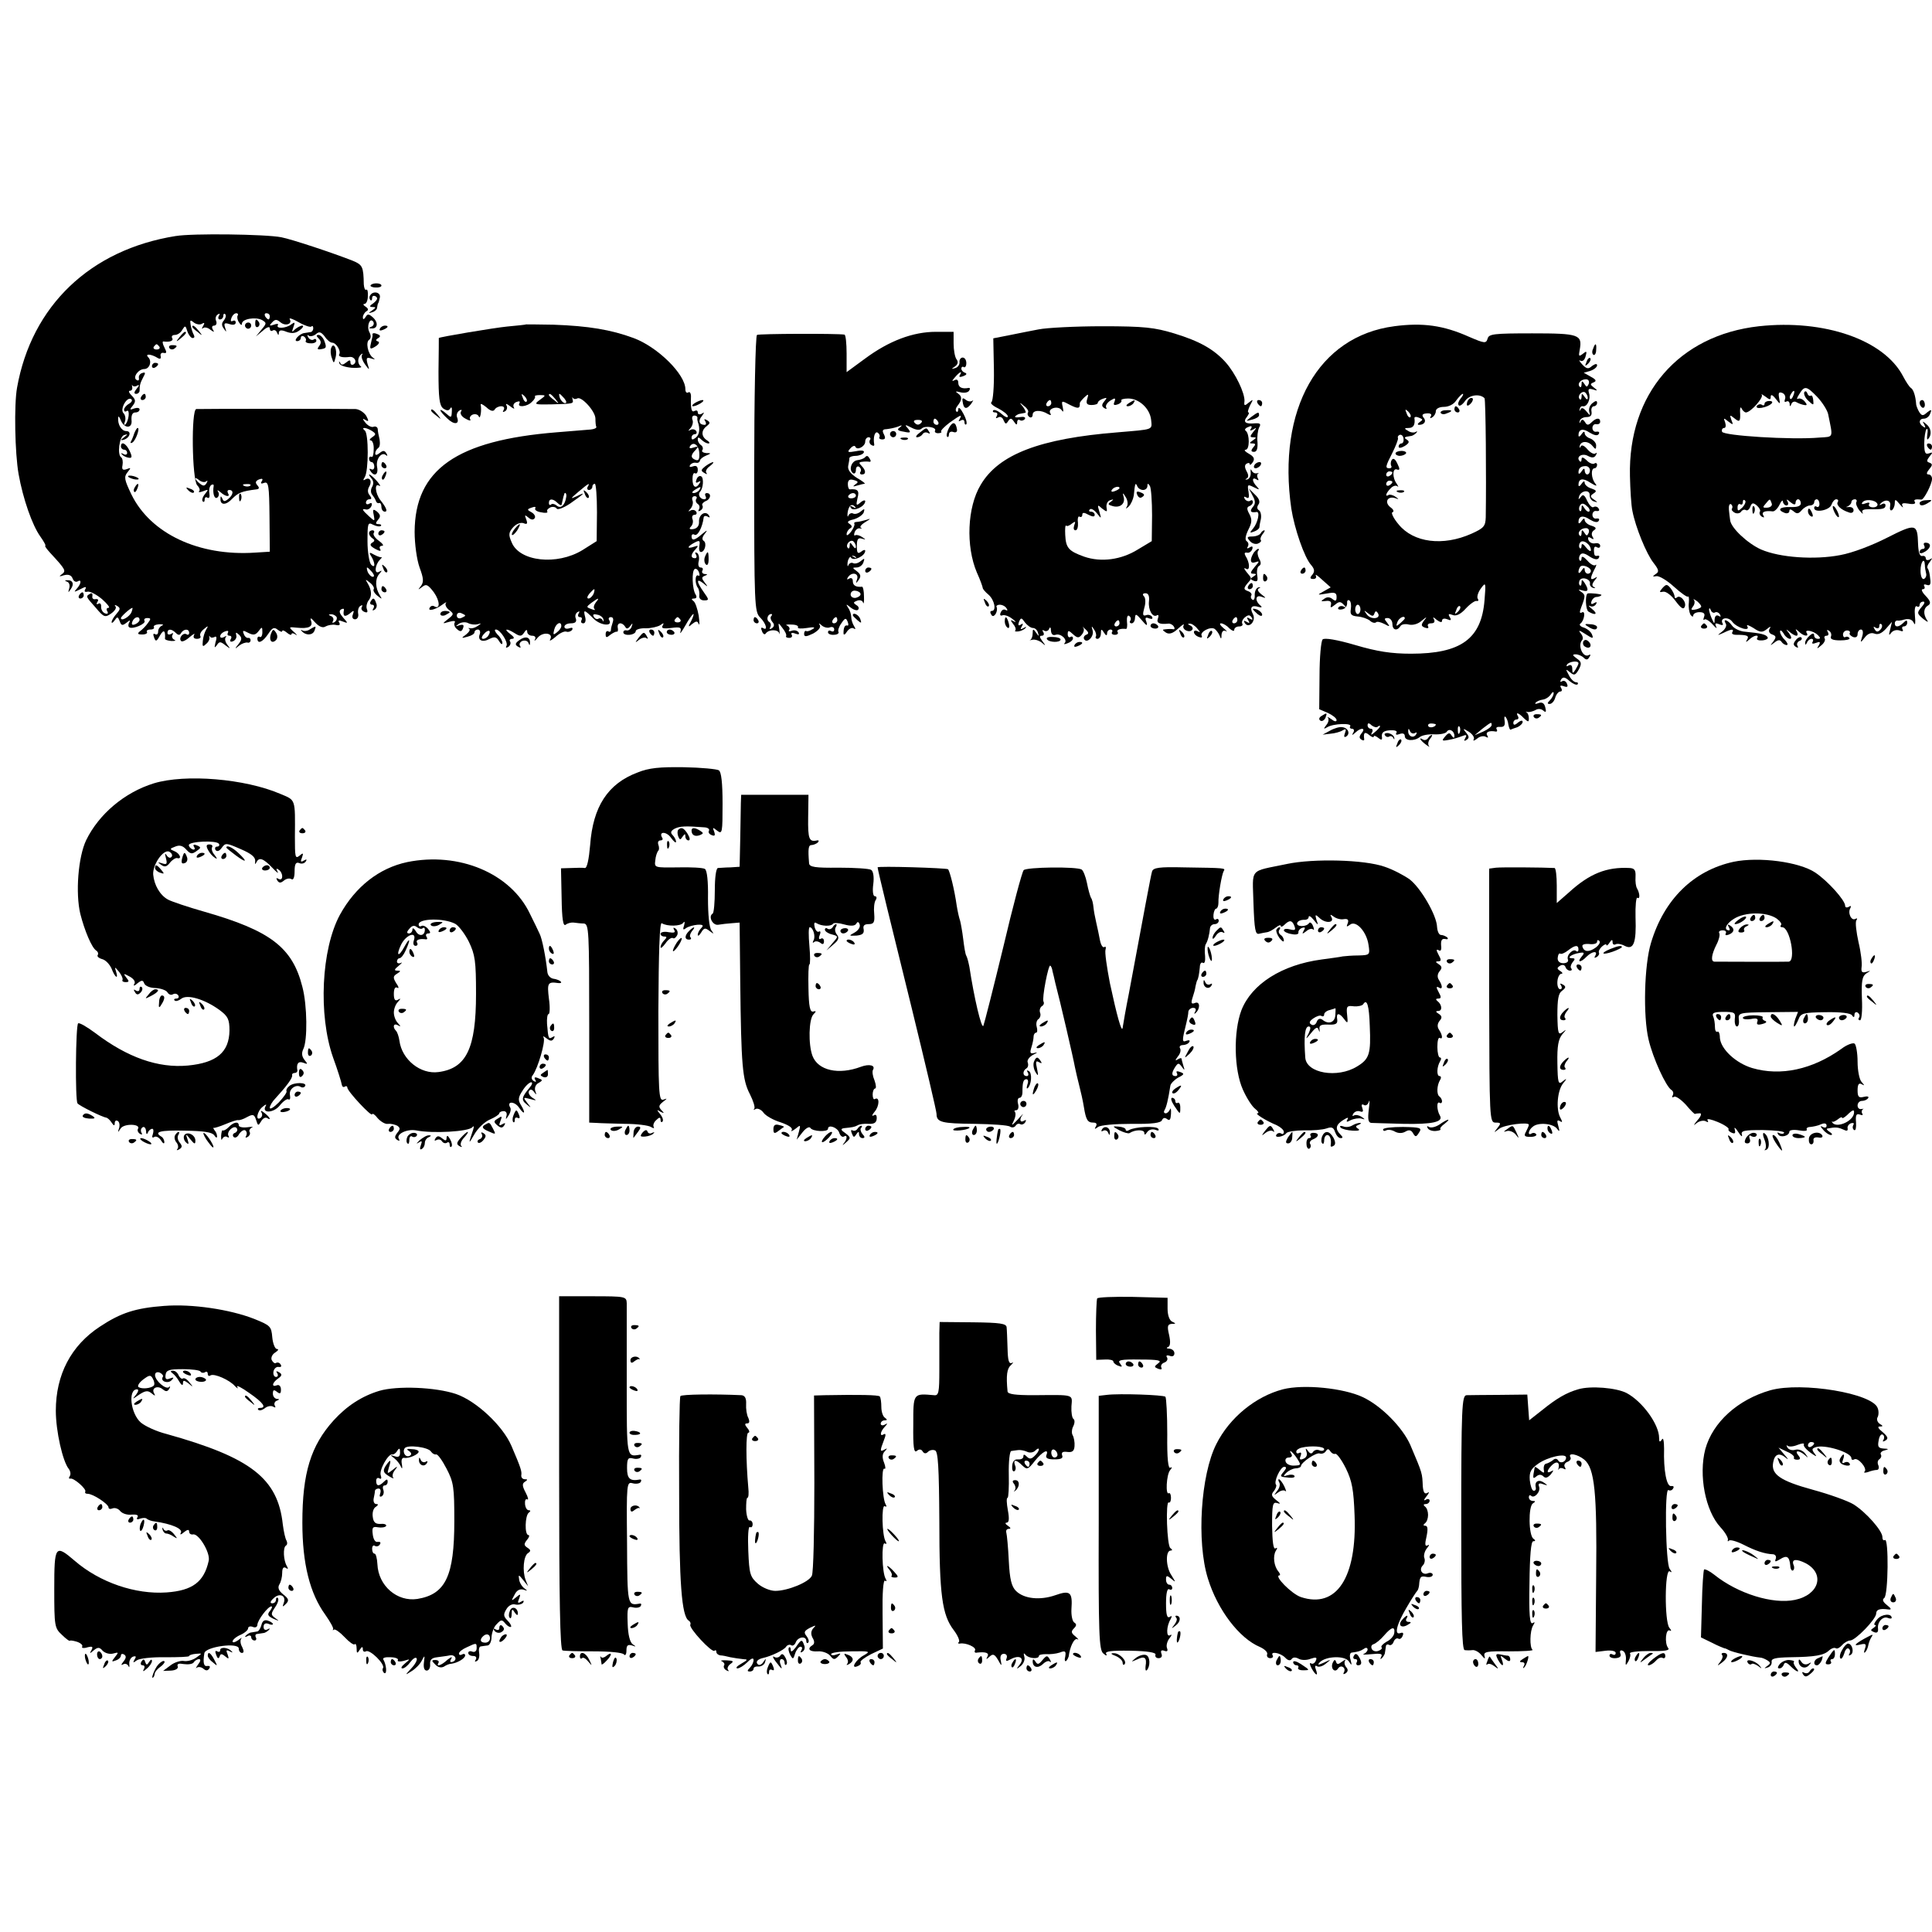
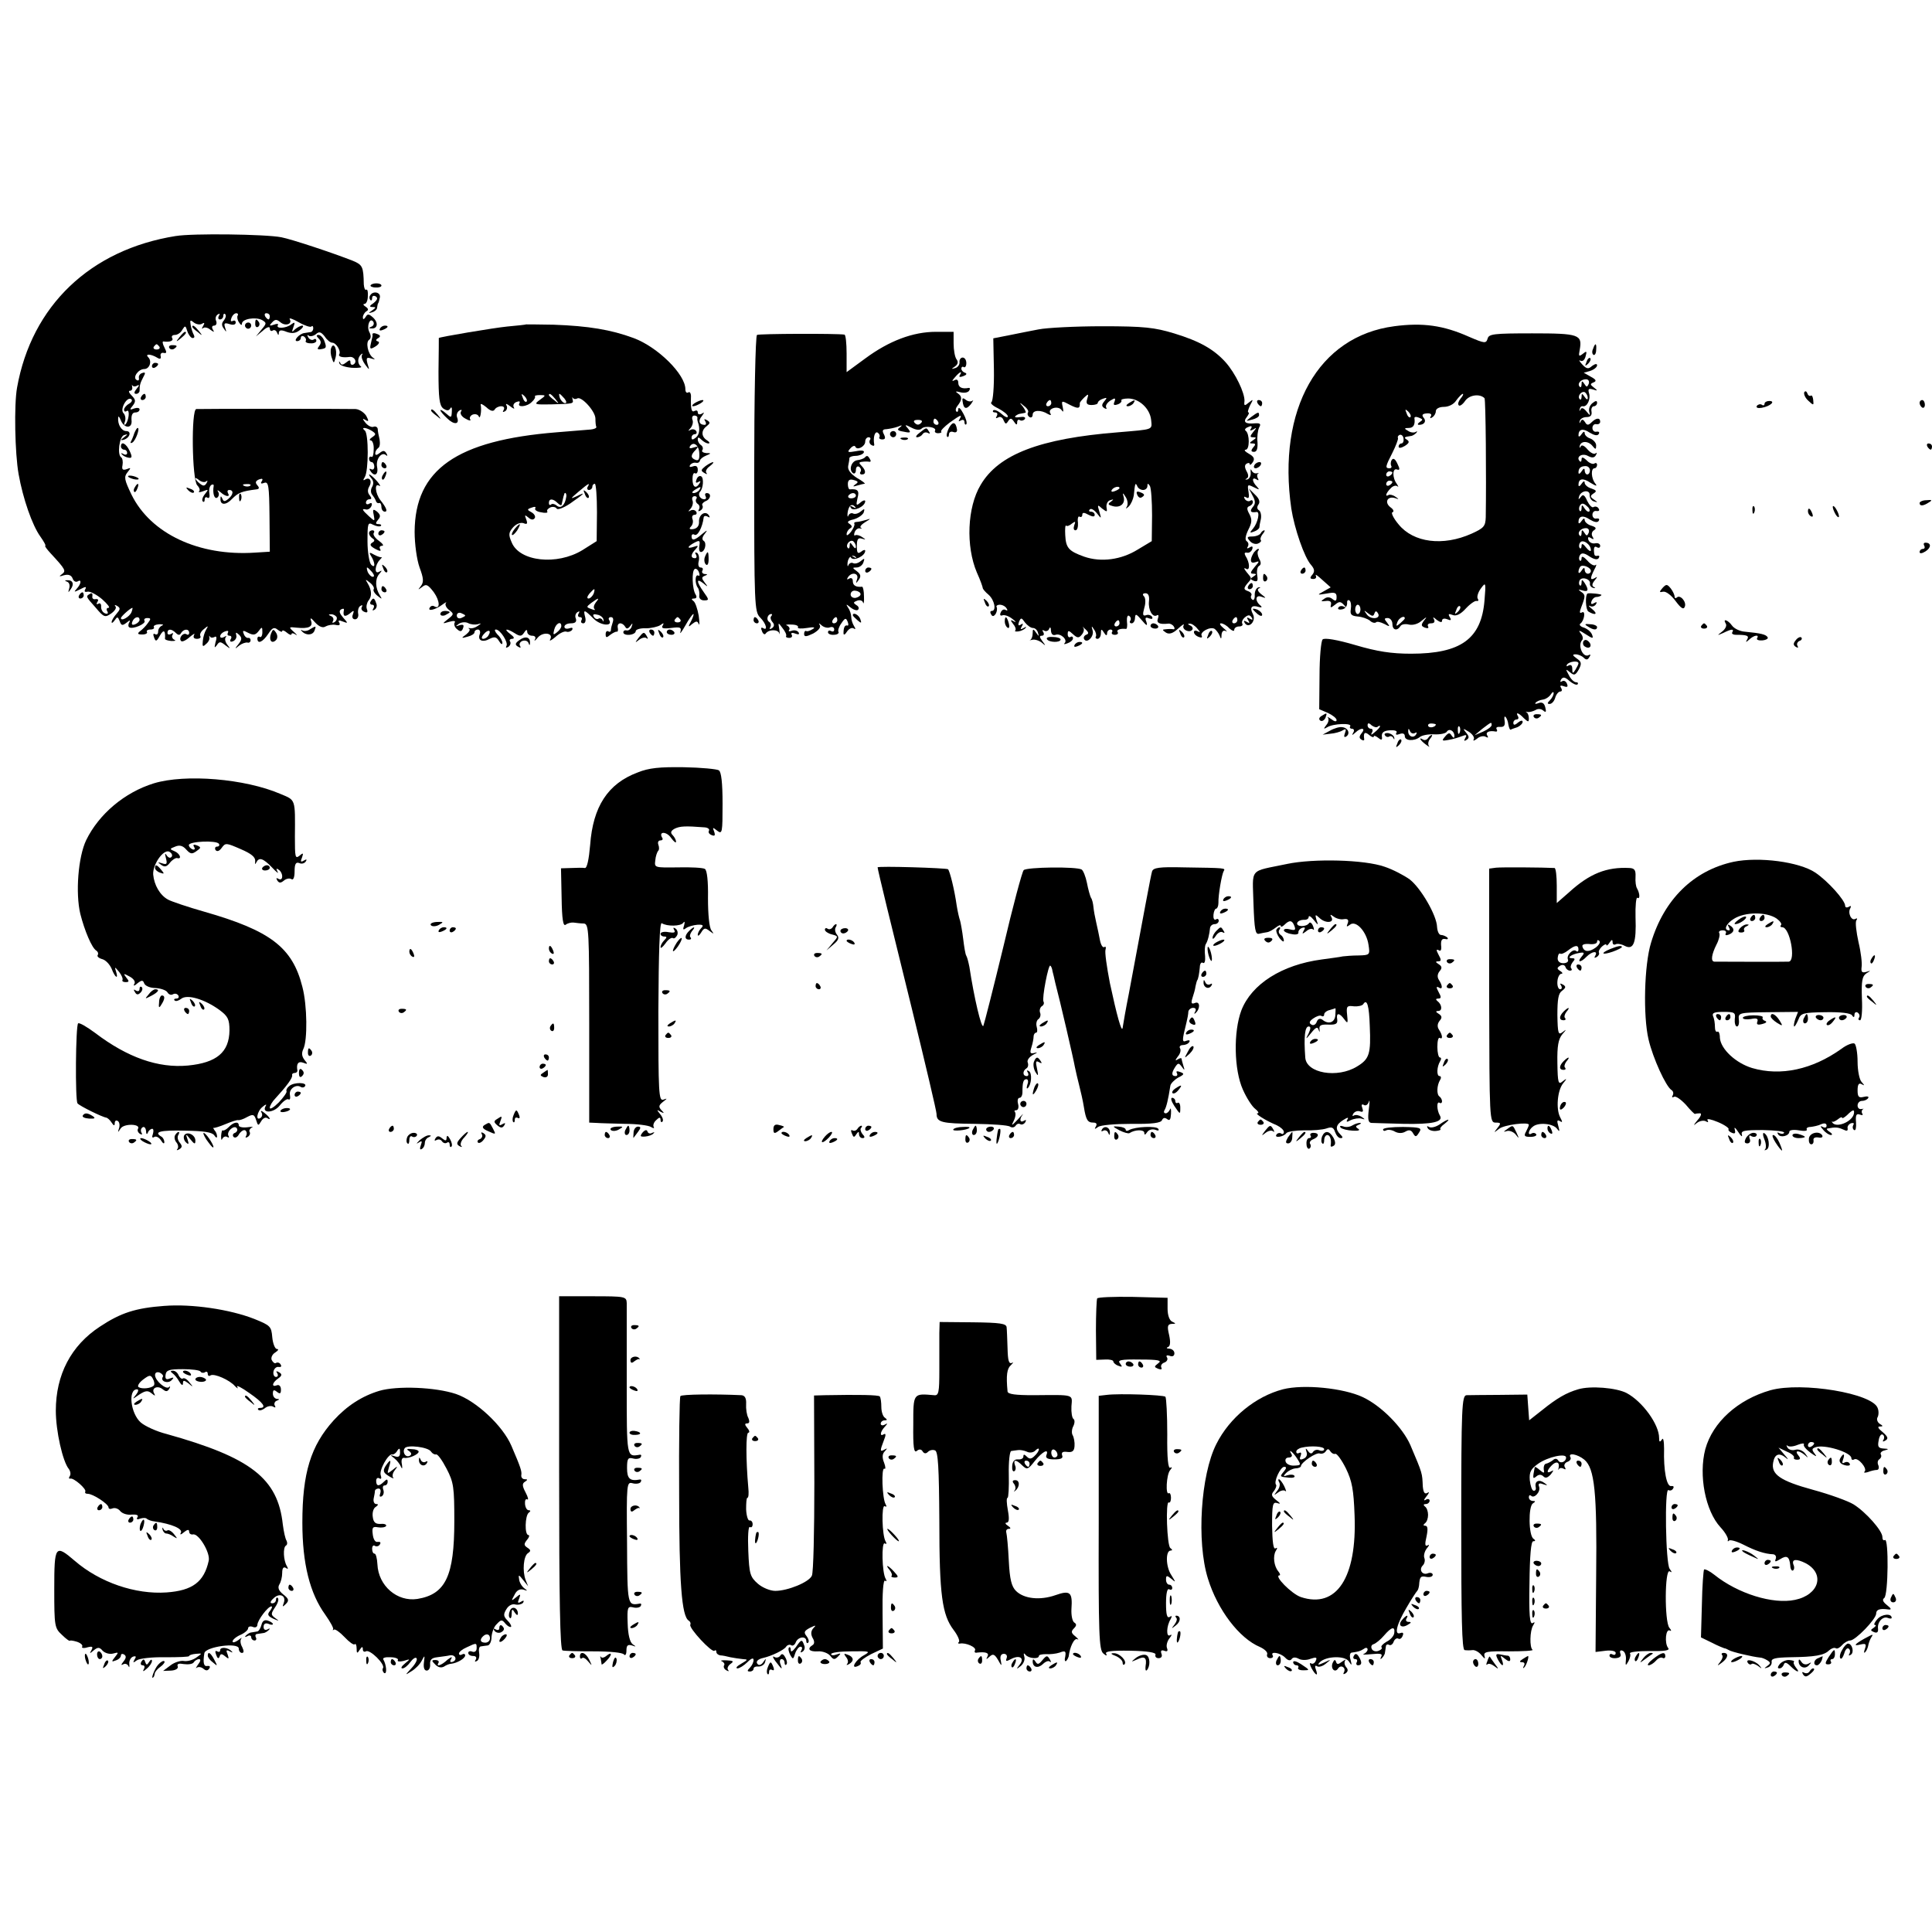
<svg xmlns="http://www.w3.org/2000/svg" version="1" width="830.667" height="830.667" viewBox="0 0 623 623">
  <path d="M56.7 76.1C29.1 80.5 10.2 98.6 5.5 125c-1 5.5-.7 21.2.5 27.9 1.4 7.9 4.4 16.5 7 20.1 1.2 1.7 1.9 3 1.6 3-.3 0 .5 1.1 1.7 2.4 4.9 5.3 5.1 5.7 3.6 6.8-1 .7-.8.8.7.3 1.5-.4 2.4 0 2.8 1 .3.9 1 1.3 1.6 1 1.4-.9 1.2.8-.3 2.4-1 1.1-.8 1.1 1.2.1 1.7-.9 2.1-.9 1.6 0-.4.7-.2 1 .7.8.8-.2 2.9.9 4.7 2.4 1.8 1.6 2.7 2.8 2.1 2.8-.6 0-.8.5-.4 1.1.4.7.1 1-.7.7-.8-.3-1.3-1.2-1.3-2.1.1-.9-.3-1.4-.9-1-.6.3-.7.1-.3-.6.5-.7.2-1-.6-.9-.7.2-1.2-.3-1-1 .1-.8-.2-1.1-.8-.7-1.4.8-1.4.8 1.9 4.5 2.6 3.1 3 3.2 5 1.8 1.1-.8 1.8-1.8 1.3-2.3-.4-.5-.1-.5.6-.1 1.1.7 1 1.1-.2 2.5-.9 1-1.6 2.2-1.6 2.7s.4.2 1-.6c.8-1.2 1-1.2 1.6.3.5 1.5.9 1.5 2.2.5 1.1-.9 1.3-.9.9-.1-.4.6-.4 1.4 0 1.6 1.2.7 5.5-1.2 4.9-2.1-.3-.5.1-.9.9-.9 1.2 0 1.2.3.2 1.6-.6.9-1.8 2.1-2.5 2.6-1 .8-.9 1.1.7 1.1 1.1 0 1.7-.4 1.5-.8-.3-.4.2-.8 1.1-.8.9 0 1.4-.4 1.1-.8-.2-.4.5-.8 1.7-.9 1.2 0 1.6.1 1 .4-.7.3-1.3 1.1-1.3 1.9 0 .9-.4 1.2-1 .9-.6-.4-.7.1-.3 1.1.5 1.4.8 1.3 1.9-.7 1.2-2.1 1.8-1.6 1.6 1.1 0 .3.9.6 2.1.7 1.2 0 1.6-.1.9-.4-.6-.3-.9-1-.6-1.5.4-.7.2-.8-.4-.4-.7.4-1.2.2-1.2-.3 0-1.4 1.3-1.4 2.7 0 .8.8 1.3.8 1.7 0 .9-1.4 2.6-1.4 2.6 0 0 .5-.4.8-.9.4-1.1-.6-2.6 1.3-1.7 2.2.3.4 1.6-.2 2.8-1.3 1.2-1 1.8-1.3 1.4-.7-.4.8-.1 1.3.9 1.3.9 0 1.4-.4 1.1-.9-.3-.5.2-1.5 1.1-2.2 1.4-1.2 1.6-1.2.8.1-.5.8-1 2.4-1.1 3.7-.2 1.8 0 2 1 1 .8-.6 1.3-1.6 1.1-2.2-.1-.5 0-.7.2-.2.3.4.9.4 1.5.1.6-.4.8.2.3 1.7-.4 1.8-.4 2 .4 1 .8-1.3 1.2-1.3 2.8 0 1.6 1.2 1.7 1.2.6-.2-.7-.9-.9-2-.5-2.4.4-.5.1-.5-.5-.1-.7.4-1.3.3-1.3-.2 0-.6.7-1.3 1.6-1.6.8-.3 1.2-.2.9.4-.3.6-.1 1 .5 1s.8.5.4 1.1c-.4.7-.1 1 .7.7.8-.3 1.3-1.2 1.1-1.9-.3-1.1-.1-1.1.9-.2 1 1 .9 1.6-.2 3-1.3 1.6-1.2 1.7.2.5.9-.7 2.1-1.1 2.7-1 .5.2 1-.2 1-.7 0-.6-.4-.9-.8-.8-.4.1-1.1-.4-1.4-1.3-.5-1.2-.2-1.2 1.5-.3 1.6.8 2.3.7 3.3-.6 1.1-1.5 1.2-1.4 1.2.4 0 1.1-.4 1.7-.8 1.5-.4-.3-.8 0-.8.5 0 1.9 1.7 1.2 3.5-1.5 1.3-2 1.9-2.3 3.1-1.3.8.6 1.4.8 1.4.4s.7-.2 1.5.5 1.5.9 1.5.5.6-.4 1.3.1c.7.5.5.1-.5-.8-1.8-1.6-1.7-1.7.9-1.4 3.8.4 5.3-.3 4.6-2.2-.4-1.2 0-1 1.3.5 1.3 1.4 2.5 1.9 3.4 1.3.7-.4 2.2-.7 3.2-.5 1.2.3 1.6 0 1.2-.7-.5-.8-.1-.9 1.1-.4 1.8.7 1.8.6.1-1.3-1.1-1.3-1.4-2.1-.6-2.6.6-.3 1-.3.9.2-.4 2 .2 2.4 1.8 1.2 1.4-1.2 1.6-1.2 1.1.2-.4.9-.1 1.6.7 1.6.7 0 1.2-.8 1-1.8-.2-1 .1-2.2.7-2.5.6-.4.8-.3.5.3-.4.6 0 1.3.8 1.6.9.4 1.2.1.8-.9-.3-.8 0-2 .5-2.7 1.2-1.4 1.1-3.4-.3-5.7-.8-1.3-.7-1.3.8-.1.9.7 1.5 1.7 1.2 2.1-.3.4.3 1.4 1.2 2.1 1.5 1.2 1.6 1.2.8-.1-1.5-2.4-1.6-5.2-.3-6.8 1.1-1.3 1.1-1.4 0-.8-1.6.9-1.3-2.3.3-3.9.6-.6.8-.9.6-.8-.2.1-1.3-.2-2.4-.8-1.5-.9-1.8-.8-1.1.3 1.4 2.2 1.5 4.3.1 2.9-.6-.6-1.2-4-1.2-7.5 0-5.9.1-6.3 1.8-5.4 1 .5 2.1.7 2.5.4.3-.3 0-.6-.8-.6-.9 0-1-.3-.1-1.4.9-1 .8-1.6-.3-2.6-1.3-1-1.5-.8-1.1 1 .4 2.2.4 2.2-1.5.5-2.3-2.1-2.5-2.6-.9-2.2.6.1 1.4-.4 1.7-1.2.3-.8 0-1.1-.7-.7-.6.4-1.1.2-1.1-.3 0-.6.5-1.1 1.1-1.1.8 0 .8-.4.1-1.3-.7-.8-.7-1.8-.2-2.7 1.1-1.7.3-3.3-1.2-2.4-.7.5-.8.2-.2-.7 1.3-2 1.3-14.3 0-15.1-.6-.5-.7-.8-.1-.8s1.7.5 2.5 1c1.3.9 1.3 1.1 0 2-.8.5-1 1-.5 1 .6 0 1.1 1.3 1 2.9 0 1.6-.3 2.7-.7 2.4-.5-.2-.8.1-.8.6 0 .6.4 1.1.8 1.1.5 0 .9.7.9 1.5s-.5 1.1-1 .8c-.6-.3-.7-.1-.3.5 1.3 2.1 2.7 1.3 2.2-1.2-.5-2.6 1.5-5.1 2.9-3.8.5.4.5.1.1-.6-.6-1-1.1-1-2.2-.1-.9.7-1.4.8-1.4.1 0-.6.4-1.3.9-1.7.6-.3.7-1.5.5-2.8-.3-1.2-.6-2.7-.6-3.4-.1-.6-.7-.9-1.3-.7-.7.3-1.8-.3-2.6-1.2-1.1-1.4-1.1-1.6-.1-1 1.1.7 1.2.4.3-1.3-.7-1.1-2.2-2.1-3.4-2.2-2.7-.1-49.7-.1-51.4 0-1.7.1-1.4 22.8.3 24.6.7.7 1 1.6.6 1.9-.3.4.2.4 1.3 0 1.8-.7 1.8-.6.6.9-.8 1-1.1 2-.7 2.4.3.3.6.1.6-.6s.4-1 .9-.6c.6.3.8-.3.6-1.5-.2-1.1.1-2.2.6-2.6.5-.3.9-.2.8.3-.4 2.3.2 4.3 1.1 3.8.6-.4.7-1.2.4-1.8-.5-.8-.3-.8.7 0 1.6 1.5 3.3 1.7 2.4.3-.3-.6-.1-1 .4-1 1.5 0 1.4 1.5-.3 2.9-1.1.9-1.5.9-1.9-.1-.4-.9-.6-.9-.6-.1-.2 2.3 1.8 2.3 3.8.1 1.9-1.9 3-2.4 7.8-3 .9-.1 1-.5.3-1.3-.8-.9-.6-1.4.5-1.9 1.1-.4 1.4-.2.9.6-.5.7-.2.9.8.5 1.4-.5 1.6 1 1.7 10.8l.1 11.4-4.8.3c-18.1 1.2-33.6-6.1-39.8-18.7-2.3-4.8-2.5-5.7-1.3-7.2s1.2-1.6-.3-1c-1.2.4-1.6.1-1.3-1.3.2-1.1 0-2.2-.4-2.5-1.4-.8-.6-6.8.9-7.2 1.3-.4 1.3-.3 0 .7-1.2.9-1.2 1.1-.1.8 2-.6 2.6-2.8.8-2.8-1.5 0-2.8-2.1-2.6-4.3 0-.7.4-.3.8.7 1.1 2.9 3.9 2.9 3.5 0-.1-1.5.3-2.4 1.2-2.4.8 0 1.4-.4 1.4-1 0-.5-.8-.6-1.7-.3-1.5.6-1.6.4-.5-.9 1-1.3 1-1.9-.3-3.2-.9-.9-1.2-1.6-.6-1.6s.9-.6.7-1.3c-.1-.6-.1-.9.1-.4.3.4 1 .4 1.6 0 .7-.4.6.1-.2 1-.9 1.1-1 1.7-.2 1.7.6 0 1.1-.5 1.1-1 0-1.8.2-2.5 1.2-4.4.8-1.4.7-1.7-.4-1.3-.7.2-1.2 1-1 1.6.1.7-.2 1-.8.6-1.3-.8.6-3.5 2.5-3.5 1.7 0 2.6-2.5 1.3-3.8-1.2-1.2.9-1.1 3 .2.8.5 1.2.3 1-.6-.2-.7.3-1.2 1-1 1 .2 1-.2.2-1.8-.6-1.1-.7-2-.3-1.9 2 .3 3.4-.2 2.8-1.1-.3-.6.1-1 .9-1s1.9-.7 2.4-1.7c.9-1.4 1-1.4 1.6.5.4 1.2 1.2 2.2 1.7 2.2.6 0 .7-.4.4-1-.3-.5-.8-1.9-1-3.1-.3-1.7-.2-1.9 1-.9.8.6 2 .8 2.6.4.8-.5 1-.3.4.7-.5.8-.5 1.1 0 .7.4-.4 1.5-.2 2.3.5 1.3.9 1.4.9.8-.1-.4-.7-.2-1.2.4-1.2.7 0 1-.7.7-1.5-.4-.8-.1-1.7.5-2.1.7-.4.8-.3.4.4s-.2 1.2.3 1.2c.6 0 1.1-.5 1.1-1.2 0-.6.3-.8.6-.5.4.4.2 1.2-.4 2-.8.9-.8 1.7 0 2.7.8 1.2.9 1.2.4-.3s-.2-1.7 1.4-1.2c1.2.4 2 .2 2-.5 0-.6-.4-.8-1-.5-.6.3-.7-.1-.4-.9.3-.9 1-1.6 1.6-1.6.5 0 .7.4.4.8-.2.4-.1 1.4.5 2.2.5.8.9 1 .9.4 0-1.6 4.4-2.3 6.5-1.2 1.5.9 1.5 1.1-.2 3.1l-1.8 2.2 2.3-1.9c1.3-1.2 2.2-1.4 2.2-.7s.4 1 .9.7c.5-.4 1.2 0 1.4.6.4 1 .6 1 .6.1.1-.9.8-1 2.5-.3 1.7.6 2.9.5 4.2-.5 1.1-.8 1.4-1.5.9-1.5-.6 0-1.7.6-2.4 1.2-1 1.1-1.1.9-.5-.7.6-1.6.5-1.8-.7-.9-1.6 1.3-5.1 1.5-4.3.2.3-.4-.3-.5-1.3-.1-1.4.5-1.6.3-.6-.7 1-1.1 1.5-1.1 2.7-.1 1.6 1.4 4 .6 3-1-.3-.5 1-.1 2.9 1s3.8 1.7 4.1 1.4c.3-.4.6-.1.6.5 0 .7-.4 1.3-1 1.3-.5.1-1.4.2-1.9.3-1.6.2-3.7 2.6-2.3 2.6.7 0 1.2-.5 1.2-1.1 0-.5.5-.7 1-.4.6.4.8 1 .6 1.4-.3.4.4.8 1.5.8 1 .1 1.9-.3 1.9-.8 0-.6-.4-.8-.9-.4-.5.3-1.3 0-1.7-.7-.4-.7-.4-1 .1-.6.4.4 1.5.2 2.3-.4 1.1-1 1.7-.8 2.9.7.7 1.1 1.8 2 2.4 2 1.3 0 2.9 2.7 2.3 3.7-.5.8 1 1.2 3.3.9 1.6-.2 2.6 1.6 1.3 2.4-.5.3-1 .1-1-.6 0-.9-.3-.9-1.4 0-1 .8-1.6.9-1.9.1-.3-.6-.5-.6-.3.1.1.7 1.9 1.3 4.1 1.5 2.1.1 3.4-.1 2.9-.4-1.2-.9-1.2-2.8 0-3.9.5-.4.7-.4.3.2-.3.6.2 1.9 1 3 1.5 2 1.5 2 .8-.2-.5-1.9-.3-2.2 1.2-1.7 1.3.4 1.4.3.5-.3-1.6-1.2-2.4-5.1-1.1-5.8.5-.4.6-1.3 0-2.4-1-1.9.2-5 1.3-3.3.3.6 0 1.3-.6 1.5-.9.4-1 .6-.1.6 2 .2 2.4-1.7.7-3.4-1.4-1.3-1.9-1.4-2.5-.3-.6.9-.9.9-.9.1 0-.6.5-1.5 1.1-1.9.8-.4.7-.9-.2-1.5-.8-.5-.9-.9-.4-.9.6 0 1.1-1.1 1.1-2.5.1-1.4-.1-2.3-.5-2.1-.4.3-.7-.5-.8-1.7-.1-5.7-.4-6.3-3.5-7.6-6.6-2.6-19.9-7-23.1-7.6-5.1-1-28.7-1.3-34-.4zM87 102c0 .5-.2 1-.4 1-.3 0-.8-.5-1.1-1-.3-.6-.1-1 .4-1 .6 0 1.1.4 1.1 1zm-35.6 9.8c.3.5-.1.9-.9.9s-1.2-.4-.9-.9c.3-.4.7-.8.9-.8.2 0 .6.4.9.8zm-9.8 18.4c-.9.5-1.6 1.4-1.6 1.9 0 .6.4.8.9.4 1.1-.6.6 3.4-.5 4.4-.4.3-.5-.1-.1-1 .3-.9.1-2.1-.5-2.7-1.2-1.2 1.1-5.4 2.5-4.5.5.3.2 1-.7 1.5zm24.9 25c.5-.4.5-.1.1.6-.6 1-1.1 1-2.2.1-.8-.6-1.4-1.4-1.4-1.6 0-.3.6 0 1.3.6.8.6 1.8.7 2.2.3zm14.2 1.4c-.3.3-1.2.4-1.9.1-.8-.3-.5-.6.6-.6 1.1-.1 1.7.2 1.3.5zm39.3 27.9c.7.9.8 1.5.2 1.5-.5 0-1.2-.7-1.6-1.5-.3-.8-.4-1.5-.2-1.5s.9.7 1.6 1.5zm-77.6 12.9c-.6 1.5-3.4 3.1-3.4 1.9 0-.5 3-3.2 3.7-3.3.1 0 0 .6-.3 1.4zm66.1 1.5c.3.5 0 1.3-.6 1.7-.7.4-.9.3-.5-.4.3-.5 0-1.3-.6-1.5-.9-.4-1-.6-.1-.6.6-.1 1.4.3 1.8.8zm-63.5 1c0 .5-.7 1.1-1.4 1.4-1 .4-1.3.1-.9-.9.6-1.5 2.3-1.9 2.3-.5zM119.5 92c-.2.3.5.7 1.6.7 1 .1 1.9-.2 1.9-.6 0-.9-2.9-1-3.5-.1z" />
  <path d="M119.4 95.2c-.4.5-.3 1.2 0 1.5.3.4.6.1.6-.6s.5-.9 1.2-.5c.7.5.5 1.1-.7 2.1-1.4.9-1.5 1.3-.4 1.3 1.2 0 1.2.2-.1 1.1-1.3.9-1.3 1 0 .6.8-.2 1.6-.9 1.6-1.5.1-.7.2-1.3.4-1.5.1-.1.3-.9.5-1.8.3-1.7-2.2-2.2-3.1-.7zM82.3 104.5c0 .8.4 1.2.9.9.5-.3.6-1 .3-1.5-.9-1.3-1.2-1.1-1.2.6zM79 105c0 .5.5 1 1 1 .6 0 1-.5 1-1 0-.6-.4-1-1-1-.5 0-1 .4-1 1zM169.7 104.6c-.1.1-2.9.4-6.2.7-4.1.4-22 3.4-22 3.7 0 0 0 4.8-.1 10.8 0 8.6.3 10.9 1.5 11.9 1.2.8 1.8.8 2.3 0 .4-.7.6-.2.5 1-.1 2.1-.2 2.1-1.9.6-1-.9-1.8-1.3-1.8-1 0 .3 1 1.5 2.2 2.6 2.2 2.2 4.1 2 3.2-.3-.3-.8 0-1.7.7-2.2.7-.4 1-.3.5.4-.3.6.3 1.6 1.5 2.2 1.2.7 1.9.8 1.5.2-.3-.5.1-1.2.8-1.5.8-.3 1.7-.1 2 .6.4 1.2 1-1.9.6-3.8-.1-.5.7-.1 1.8.8 1.3 1.2 2.2 1.5 2.7.8.3-.6 1.3-1.1 2.1-1.1.9 0 1.2.5.8 1.2-.4.7-.3.8.5.4.6-.4.8-1.3.4-1.9-.4-.7.2-.5 1.2.3s1.6 1 1.2.4c-.4-.7 0-1.5.9-1.8.8-.3 1.2-.2.9.4-.9 1.5 2.5 1.2 4-.4.8-.7 1.2-1.5 1-1.8-.2-.2.5-.4 1.6-.4 2 0 2 .1-.1 1.6-1.9 1.4-1.7 1.5 3.7 1.4 7.4-.2 7.3-.2 6.9-1.7-.1-.6-.1-.9.1-.4.3.4.9.5 1.4.2 1.3-.9 5.9 4.1 5.9 6.5 0 1.1.1 2.3.3 2.7.1.3-.7.7-1.8.8-1.1.1-6 .5-11 .9-32.3 2.6-45.7 12-45.8 32.1 0 3.9.7 9 1.6 11.5 1.3 3.5 1.4 4.7.4 6-1 1.3-1 1.3.4.3 1.3-1.1 1.9-.8 3.8 1.7 2 2.8 2.1 5.7.1 4.5-.5-.3-1.1-.1-1.4.4-.9 1.4 1.9.7 4-.9 1.1-.8 1.6-1 1.2-.6-.4.5 0 1.5 1 2.3 1.6 1.2 1.6 1.4-.3 2.9-2 1.6-2 1.6.4.9 1.5-.4 2.1-.3 1.7.3-.3.5 0 1.5.8 2.1 1 .9 1.5.8 1.9-.3.4-1.1.1-1.3-1.1-1-1.4.5-1.4.4-.3-.4.8-.6 2.2-.7 3-.3.9.5 2.3.6 3.1.4 1.3-.4 1.3-.3.1.5-.8.6-1.9.9-2.5.8-.6-.2-.7-.1-.3.2.4.2 0 1-1 1.8-1.7 1.2-1.6 1.3.5.7 1.2-.3 2.2-.9 2.2-1.4 0-.5.5-.9 1.1-.9.6 0 .9.7.6 1.5-.8 2 .9 2.8 3.2 1.5 1.6-.8 2.2-.6 3 .7.6 1 1.1 1.3 1.1.6 0-.6-.7-1.9-1.6-2.7-.8-.9-1.1-1.6-.5-1.6 1.4 0 4.1 4.2 3.4 5.3-.3.6-.1.7.6.3.6-.4.9-1.2.6-1.7-.4-.5 0-.9.7-.9.8-.1.6-.6-.6-1.5-2.4-1.8-1.3-2 1.4-.3 1.7 1.1 2.2 1 3-.2.6-1 1-1.1 1-.3 0 .7.7 1.3 1.6 1.3.9 0 1.3.5.9 1.2s0 .5.9-.6c1.7-2 5.2-1.5 4 .6-.4.7.4.3 1.7-.8 1.3-1.2 2.9-2 3.6-1.7.6.2 1.4-.1 1.8-.6.3-.7 0-.8-.9-.5-.9.3-1.6.1-1.6-.5s.9-1.1 2.1-1.1c1.4 0 1.9-.5 1.6-1.5-.4-.8-.1-1.7.5-2.1.7-.4.8-.3.4.4s-.2 1.2.4 1.2c.6 0 .8.4.5 1-.3.5-.1 1 .6 1 .6 0 .9-.8.6-2-.7-2.6-.3-2.5 2.7.5 2.3 2.3 6.4 2.6 5 .4-.3-.5 0-.9.6-.9.7 0 .9.7.6 1.6-.3.9-.6 2-.6 2.5 0 .6-.4.8-.8.5-.5-.3-.9.1-.9.9 0 1.2.3 1.2 1.5.2.8-.6 1.8-1.1 2.1-1 .3.1.5-.5.3-1.3-.3-1.7 1.4-1.9 2.4-.3.4.8.9.7 1.6-.2.8-1.1.9-1.1.5.1-.2.8-1 1.4-1.6 1.3-.6-.2-1.1.1-1.1.6 0 .6.9.9 2 .8 1.1-.1 2-.6 2-1.2 0-.5 1.5-1 3.3-.9 1.7 0 3.8-.5 4.6-1 1.1-.8 1.3-.8.8.1-.6.9.2 1.1 2.7.8 3-.4 3.4-.2 3 1.3-.3.9.4 0 1.6-2.1 1.1-2 2.3-3.7 2.6-3.7.2 0-.1 1-.7 2.2-1.1 2-1 2.2.3 1 1.3-1 1.7-1 2.1 0 .3.7.3-.5 0-2.7-.4-2.2-1.1-4.3-1.7-4.7-.7-.5-.7-.8.2-.8.8 0 1-.5.5-1.3-1.1-1.7-1.3-7.6-.3-8.2.4-.3 1.1.2 1.4 1.1.3.8.2 1.3-.2 1-1.1-.6-1.2 2.5-.2 3.9.4.5.6 1.7.5 2.5-.2.9.5 1.6 1.5 1.6 1.7 0 1.7-.2-.1-2.7-2.4-3.4-2.4-4.6-.1-2.8 1.5 1.3 1.6 1.2.4-.3-1-1.3-1-1.7 0-2.1 1.1-.4 1-.6 0-.6-.7-.1-1-.6-.7-1.1.3-.6.1-1-.6-1-.6 0-.9-.8-.6-2 .3-1.1 0-2.3-.5-2.7-.7-.3-.8-.1-.4.5.4.7.2 1.2-.3 1.2-1.5 0-1.4-1.3.2-2.9 1-1.1.9-1.3-.5-.8-2.4.8-2.3 0 .1-1.3 1.7-.9 1.9-.7 1.6 1-.2 1.1 0 2 .5 2 1.3 0 2-2.9.9-3.6-.6-.4-.5-1.2.3-2.2 1.1-1.4.9-1.4-.8 0-2.4 2.1-3.4 2.3-3.4.7 0-.5.4-.8.9-.5 1 .7 2.6-2.3 3-5.5 0-.5.6-.7 1.3-.3.7.4.8.3.4-.4-1.1-1.7-3.3-.3-3.2 2 .1 1.3-.6 2.2-1.8 2.4-1.3.2-1.5-.1-.8-.8.6-.6.8-1.7.5-2.4-.3-.8 0-1.4.7-1.4.6 0 .8-.5.5-1-.4-.6-1.2-.7-1.8-.4-.9.5-.9.4 0-.6.6-.7.9-1.9.6-2.6-.3-.8 0-1.4.7-1.4.6 0 .9.4.5.9-.3.5-.1 1.2.5 1.6.6.4.7 1.1.4 1.7-.4.7-.2.8.5.4.6-.4.9-1.1.6-1.6-.3-.4.2-1 1-1.4 1.7-.6 2-2.6.4-2.6-.5 0-.7.4-.4 1 .3.5.2 1-.4 1-1.3 0-2.2-1.5-1.4-2.4 1.1-1.1 1.3-4.5.4-5-.5-.3-1.2.1-1.5 1-.4 1-.2 1.3.6.8.7-.4.8-.3.4.4-1.2 2-2.3 1.3-2.3-1.3 0-1.3.3-2.2.8-1.9.5.3.9-.2.9-1.1 0-1.1-.5-1.5-1.6-1.1-.9.3-1.2.2-.9-.4.4-.6 1.2-.9 1.8-.8.7.2 1.3-.1 1.4-.7.1-.5 1-1.2 2-1.6 1.7-.7 1.7-.8 0-.8-1-.1-1.6-.5-1.2-1 .3-.5.1-1.2-.5-1.6-.5-.3-1-1.1-1-1.8 0-.8.3-.8 1.2.1.7.7 1.7 1.2 2.2 1.2.6 0 .4-.5-.4-1-1.9-1.2-2-3.2-.1-4.6 1.1-.9 1.2-1.2.1-1.9-.9-.5-1.1-.4-.6.3.4.7.3 1.2-.2 1.2-1.7 0-2.2-1.3-.9-2.8.9-1.3.9-1.4 0-.8-.8.4-1.3.2-1.3-.4 0-.6-.4-.8-1-.5-1 .6-1.3-.5-1.2-4.3.1-1.2-.3-2-.8-1.7-.6.4-1-.1-1-1 0-4.8-8.9-13.6-16.7-16.5-7.3-2.7-14.6-3.9-25.8-4.3-4.8-.1-8.7-.1-8.8-.1zm.1 24.9c-.3.3-.9-.2-1.2-1.2-.6-1.4-.5-1.5.5-.6.7.7 1 1.5.7 1.8zm9.3-.8c1.3 1.6 1.2 1.7-.3.4-1-.7-1.8-1.5-1.8-1.7 0-.8.8-.3 2.1 1.3zm2.9-.2c.7.9.8 1.5.2 1.5-.5 0-1.2-.7-1.6-1.5-.3-.8-.4-1.5-.2-1.5s.9.7 1.6 1.5zm42.9 6.2c-.1.5 0 1 .1 1.3.8 2.2.6 4.1-.6 5.1-1 .8-1.4.8-1.4 0 0-.6.5-1.1 1.1-1.1.5 0 .7-.5.4-1-.4-.6-1.2-.7-1.8-.4-.9.5-.9.4 0-.6.6-.7.9-1.9.6-2.6-.3-.8 0-1.4.6-1.4s1 .3 1 .7zm.6 11.5c.1 1.8-.2 2.5-1.2 2.1-1.6-.6-1.7-1.5 0-3.2 1-1.1.9-1.3-.6-.8-1.1.4-1.6.3-1.2-.4 1.1-1.7 2.9-.4 3 2.3zm-36 10.8c-.3.5-.1 1 .4 1 .6 0 1.1-.5 1.1-1 0-.6.4-1 .8-1s.7 4.2.7 9.2l-.1 9.3-4.6 2.9c-8.2 5-20.3 3.7-22.8-2.5-1.1-2.5-1-3.2.5-4.9 1-1.1 2.4-1.6 3.3-1.3 1.2.5 1.4.2.9-1.2-.6-1.5-.5-1.6.7-.6.9.8 1.6.8 2 .2.4-.5-.1-1.4-1-1.9-1.5-.8-1.5-1 0-1.5 1-.4 1.5-.3 1.2.2-.3.5.5 1.1 1.9 1.3 1.3.3 2.2.2 2-.2-.3-.5.2-1 1-1.4.8-.3 1.7-.1 2 .4.3.5 2.2-.2 4.3-1.6 4.6-3.2 5.4-4 2.2-2.4-2.2 1-2.2.9.5-1.4 3.3-2.8 3.9-3.1 3-1.6zm36 1c-.3.5-1.2 1-1.8 1-.7 0-.6-.4.3-1 1.9-1.2 2.3-1.2 1.5 0zm-42.9 2.2c-.4 2.7-1.7 3.9-3 2.9-.7-.6-1.6-.8-1.9-.4-.4.3-.7.1-.7-.5 0-1.5 1.3-1.5 2.8 0 .7.7 1.3.9 1.3.5.1-.4.3-1.2.4-1.7.1-.6.3-1.2.4-1.5.2-1.1.9-.4.7.7zm8.8 31.3c-.4.8-1.1 1.5-1.6 1.5-.6 0-.5-.6.2-1.5.7-.8 1.4-1.5 1.6-1.5.2 0 .1.7-.2 1.5zm.7 2.8c-.6.8-.8 1.7-.4 2.1.4.4 0 .4-1 0-1.7-.6-1.7-.7 0-2 2.3-1.7 2.8-1.8 1.4-.1zm-42.1 4.2c0 .2-.6.5-1.3.8-.8.3-1.4-.1-1.4-.8 0-.7.6-1.1 1.4-.8.7.3 1.3.6 1.3.8zm44.6 1.3c.1.7 0 .8-.3.2-.2-.5-.9-.8-1.3-.5-.5.3-1.2 0-1.5-.6-.5-.7-.1-1 1-.7 1 .1 2 .9 2.1 1.6zm24.8 0c.3.5-.1.9-.9.9s-1.2-.4-.9-.9c.3-.4.7-.8.9-.8.2 0 .6.4.9.8zm-38.4 2.1c0 .5-.6 1.4-1.4 2-1.2 1-1.3.8-.9-.8.5-2.1 2.3-3 2.3-1.2zm-23.5 3c-.3.6-1.1 1.1-1.7 1.1-.6 0-.6-.6.2-1.5 1.4-1.7 2.6-1.3 1.5.4z" />
  <path d="M188.6 159.3c.3 1 .9 1.5 1.2 1.2.3-.3 0-1.1-.7-1.8-1-.9-1.1-.8-.5.6zM166 170.5c-.7.9-1.1 1.7-.9 2 .3.2 1-.5 1.7-1.5 1.4-2.4 1-2.6-.8-.5zM449.6 105.2c-24.5 3.2-37.8 26.8-33.2 58.8 1 6.4 4.2 15.8 6.4 18.2 1.1 1.3 1.2 2.1.4 3.1-.9 1-.8 1.4.3 1.4.8 0 1.1-.5.8-1.1-.3-.6.6 0 2.1 1.4l2.7 2.4-2.3 1.3c-2.2 1.2-2.1 1.2 1 .7 2.6-.5 3.2-.3 3.2 1.1 0 1.3-.3 1.5-1.3.7-.8-.7-1.8-.8-2.7-.1-1.2.8-1.1.9.5.7 1.3-.2 1.9.2 1.7 1.1-.3 1.2-.1 1.2 1.3.1 1.3-1.1 1.8-1.1 2.8 0 .9.9.9 1.1 0 .6-.6-.3-1.4-.2-1.7.3-.4.5.2.8 1.1.6 1-.1 1.7-1 1.7-1.9-.1-.8.2-1.3.7-1 .5.3.7 1.5.5 2.8-.3 1.7.1 2.2 2.2 2.4 1.4.1 3.1.7 3.9 1.3.7.7 1.6.9 2 .6.3-.4 1.5-.1 2.7.5 1.8 1 1.9.9.9-.4-1-1.2-1-1.5.2-1.5.8 0 1.5.9 1.5 1.9 0 2 1.5 2.4 2.6.7.3-.6 1.6-.8 2.7-.5 1.3.3 3-.2 4.1-1.2 1.7-1.4 1.9-1.4.8-.1-1 1.4-1 1.8.3 2.3.9.3 1.3.2 1-.4-.3-.6.1-1 1-1 1 0 1.3-.5.9-1.3-.5-.8-.2-.8.9.2 1.1.8 1.7.9 1.7.3 0-.7.7-.9 1.7-.5 1.2.5 1.4.3.8-.7-.6-1-.4-1.2.9-.7 1.1.5 2.6-.2 4.3-2.1 1.4-1.5 3-2.6 3.5-2.4.5.1.7-.2.3-.8-.3-.5.1-2 1-3.2 1.6-2.2 1.7-2.1 1.2 3.8-1 12.4-7.6 17.2-23.7 17.2-6.3 0-10.9-.7-18-2.8-5.8-1.7-9.9-2.4-10.5-1.8-.5.5-1 5.7-1 11.7l-.1 10.8 2.8 1.2c1.5.7 2.8 1.7 2.8 2.3 0 .6-.7.5-1.7-.3-1-.7-1.5-.9-1.1-.5.4.5.2 1.6-.5 2.4-1 1.3-.9 1.4.3.7 1.9-1.2 8.1-1.4 7.4-.3-.3.4 0 .8.6.8s.8.6.4 1.2c-.6 1-.4 1 .7 0 1.8-1.7 3.4-1.5 2 .2-.8 1-.9 1.6-.1 2.1.6.4 1 .3.9-.2-.3-2 .2-2.5 1.6-1.3.8.7 1.5.9 1.5.5s.6-.2 1.4.4c1.1.9 1.4.8 1.2-.5-.1-1.2.7-1.8 2.6-1.9 1.6-.1 2.5.2 2.1.8-.4.6 0 .8 1 .4 1.1-.4 1.7-.1 1.7.7 0 1.5 3 1.7 4.8.3.7-.6 2.8-1 4.7-.9 1.9.1 3.7-.3 4-.8.8-1.3 2.5-.3 2.5 1.3 0 .8-.3.8-.9-.1-.6-1-1-1-2.1.3-1.2 1.4-1 1.5 1.1 1.1 1.3-.2 3.3-.8 4.3-1.2 1.5-.6 1.7-.4 1.1.6-.5.9-.4 1.1.4.6.9-.6.9-1.1-.1-2.3-1.2-1.5-1.1-1.5.9-.3 1.2.8 1.9 1.9 1.5 2.5-.3.5.2.4 1.1-.3.9-.8 2.2-1 2.8-.6.8.4.9.3.5-.4-.7-1.1.6-1.7 2.7-1.3.5.1.6-.3.3-.8s.2-.8 1.2-.7c1.2.1 1.6-.5 1.4-1.9-.2-1.1-.1-1.7.3-1.3.3.3.8 1.4.9 2.5.2 1 .5 1.7.7 1.6.2-.1 1.2-.5 2.2-.8.9-.4 1.7-1.2 1.7-1.7 0-.6-.6-.5-1.5.2-1 .9-1.5.9-1.5.1 0-.6.5-1.1 1.1-1.1.5 0 .7-.5.4-1-.9-1.5.2-1.2 1.9.6 1.4 1.3 1.6 1.3 1.6.1 0-.9-.3-1.7-.7-2-.5-.2-.3-.3.3-.1.6.1 1.7-.2 2.5-.6.7-.5 1.8-.5 2.5.1.9.8 1.1.5.7-1-.3-1.3-1-1.8-2.1-1.4-1 .4-1.4.3-1-.1.3-.4 1.4-.9 2.3-1 .9-.1 2.1-.9 2.6-1.7.5-.8.9-.9.9-.4 0 .6-.5 1.6-1.2 2.3-.9.9-.9 1.2-.1 1.2.7 0 1.5-.9 1.8-2 .3-1.1 1.1-2 1.6-2 .6 0 .7-.5.3-1.2-.5-.7-.2-.9.9-.5s1.4.2 1-.8c-.3-.8-1-1.2-1.6-.8-.6.4-.7.1-.3-.6.6-.9 1.3-.8 2.7.5 1.1.9 2.2 1.4 2.6 1.1.3-.4.1-.7-.5-.7s-1.7-1-2.3-2.3c-1.1-2-1.1-2.1.4-.9 1.3 1.1 1.7 1 2.8-.9 1-1.9.9-2.5-.7-3.6-1.4-1-1.4-1.3-.3-1.3.8 0 2 .5 2.6 1.1.8.8 1.3.7 1.8-.2.5-.7.4-1-.1-.7-1.9 1.2-3.8-3.1-2.2-4.8.4-.4.2-1.4-.5-2.2-.9-1.1-.4-1 1.6.3 2.3 1.5 2.6 1.5 2.1.2-.3-.9-1.5-1.9-2.6-2.3-1.1-.3-1.7-.9-1.2-1.3 1.3-.9 1.8-4.4.5-3.6-.8.4-.8-.1-.2-1.7 1.4-3.6 1.4-4-.1-5-1-.7-.9-.8.5-.4 1.9.6 2.1-.2.7-2.4-.8-1.2-1-1.2-1-.1 0 .8-.3 1.2-.6.8-.3-.3-.3-1 0-1.6.8-1.3 3.6-.3 3.3 1.1-.1.6.4 1.2 1.1 1.4.7.1.8 0 .2-.3-.7-.3-.7-1 .2-2.1 1-1.2 1-1.4.1-.8-1.6.9-1.6.1-.2-2.7.7-1.2.8-1.9.4-1.5-.4.4-1.6-.2-2.6-1.4-1.2-1.3-1.9-1.6-1.9-.8 0 .7-.3 1.1-.6.7-.3-.3-.3-1.1.1-1.7.5-.8 1.4-.7 3 .4 1.5 1 2.6 1.2 3 .6.4-.6.2-.9-.3-.8-.6.2-1 0-1.1-.5-.3-2.1 0-2.8.9-2.2.6.3 1 .1 1-.5s-.7-1-1.6-.8c-1 .2-1.9-.3-2.2-1.1-.3-.9 0-1.1.8-.6.9.6 1.1.4.5-.5-.4-.7-.2-1.6.5-2 .9-.6.7-1-.9-1.5-1.1-.3-2.1-1.2-2.1-1.8 0-.7-.4-.6-1 .3-.5.8-1 1-1 .4 0-2 1.4-2.4 3.6-.9 1.5.9 2.5 1.1 2.9.5.4-.6.1-.9-.7-.8-.7.2-1.3-.4-1.3-1.2 0-.8.6-1.4 1.3-1.2.8.1 1.1-.2.7-.8-.3-.6-1.1-.8-1.6-.5-.5.4-1.4-.6-2.1-2-.8-1.9-1.4-2.2-2-1.3-.8 1-.9 1-.6-.1.6-2 3.6-2.3 3.4-.4 0 .9.6 1.8 1.4 2 1.3.4 1.3.3 0-.6-1.3-.9-1.3-1.2-.1-2 1.1-.7.9-1-.8-1.6-1.1-.3-2.1-1.2-2.1-1.8 0-.7-.4-.6-1 .3-.5.8-1 1-1 .4 0-2.1 1.4-2.4 3.9-.7 1.8 1.1 2.3 1.2 1.5.2-1.3-1.6-1.5-4.9-.2-4.9.4 0 .8-.5.8-1.1 0-.5-.4-.8-.9-.4-.5.3-1.7-.2-2.5-1.1-1.1-1-1.6-1.1-1.6-.3 0 .7-.3 1-.6.6-1.3-1.3.7-2.7 2.6-1.7 1.3.7 2.1.7 2.6-.2.4-.7.4-1-.1-.6-.4.4-1.6-.1-2.6-1.3s-1.9-1.6-2.2-.9c-.3.6-.4.5-.3-.2.4-1.7 2.8-1.7 4.2.1.9 1.1 1.1 1.1 1.1-.3 0-.8-.9-1.8-1.9-2.2-1-.3-1.8-1.1-1.8-1.7 0-.7-.4-.6-1 .3-.5.8-1 1-1 .4 0-2 1.4-2.4 3.6-.9 1.5.9 2.5 1.1 2.9.5.4-.6.1-.9-.7-.8-.7.2-1.3-.4-1.3-1.2 0-.8.6-1.4 1.3-1.2.6.1 1.2-.2 1.2-.8 0-1.4-1.3-1.3-2.8.2-1 1-1.5 1-2.1-.1-.6-.9-1-1-1.4-.2-.3.7-.5.7-.3-.1.1-.7 1.1-1.3 2.2-1.3 1.3 0 1.8-.6 1.6-1.8-.2-.9.2-1.7.8-1.7.5 0 1-.5 1-1.1 0-.8-.5-.7-1.5.1-.9.7-1.3 2-1 2.9.4 1.2.2 1.2-.9-.2-.9-1.1-1.6-1.4-1.9-.7-.4.7-.5.7-.3-.1.1-.6.5-1 1-.9 1.4.3 2.6-2.3 2-4.2-.4-1.4-.1-1.6 1.3-1.2 1.5.5 1.6.4.3-.6s-1.3-1.2-.1-1.7c1-.4.8-.9-.9-1.8l-2.3-1.3 2.1-.6c1.2-.4 2.2-1.2 2.2-1.8 0-.6-.6-.5-1.6.2-1.2 1.1-1.8 1-3.2-.5-.9-1-1.2-1.5-.6-1.2.7.4 1.4-.2 1.7-1.4.5-1.7.3-1.8-.9-.8-1.3 1-1.4.8-1-1.3.9-4.9-.2-5.3-15.3-5.3-12.5 0-14 .2-14.4 1.7-.5 1.6-.9 1.6-6-.6-8.3-3.7-14.9-4.6-24.1-3.4zm62.7 18.6c-.5 1.1-.7 1.1-1.4 0s-.9-1-.9.1c0 .8-.3 1.2-.6.8-.9-.9.3-2.4 2-2.4.8 0 1.2.6.9 1.5zm-.3 4.5c0 .7-.4.6-1-.3-.8-1.2-1-1.2-1-.1 0 .8-.3 1.2-.6.8-.9-.9.6-2.8 1.7-2.2.5.4.9 1.2.9 1.8zm-41 .2c-.7.9-1 1.8-.6 2.2.3.4 1.3-.3 2.1-1.5 1.4-1.9 4.7-2.3 6.2-.8.4.4.6 26 .4 38.4-.1 2.9-.6 3.5-4.6 5.3-9.2 4.1-18.7 2.9-23.5-3-1.7-2-2.5-3.8-2-3.9.6-.2.4-.9-.6-1.6-2.1-1.6-1-3.7 1.4-3 1.4.5 1.4.4.2-.4-.8-.6-1.8-.8-2.2-.6-1.3.8-.9-.6.6-2.1.7-.8 1.7-1.1 2.2-.7.5.4.3 0-.2-.8-1.5-2-1.4-5.2.1-4.6.9.3 1-.1.1-1.9-.7-1.5-1.3-1.9-1.8-1.2-.4.6-.4 1.5-.2 1.9.3.4 0 .8-.5.8-1.5 0-1.4-.5.9-5 1.1-2.2 1.9-4.3 1.8-4.7-.2-.5.1-.9.6-1.1.6-.1 1.1.4 1.2 1.3.1.8-.2 1.5-.7 1.5-.5 0-.9.5-.9 1 0 .6.8.5 2-.2 1.4-.9 1.6-1.4.7-2-1.1-.7-1-.9 1.2-1.2.5 0 1.3-.5 1.8-1 .4-.5.3-.7-.2-.3-.6.3-1.7.2-2.5-.4-1.3-.7-1.2-.9.3-.9s2.1-1.1 1.8-3.2c0-.4.6-.5 1.5-.1 1.3.5 1.3.7.2 1.4-.7.5-.8.9-.2.9 1.7 0 2.5-1.2 1.4-2.4-.6-.8-.3-1.2 1.1-1.3 1.2-.1 1.7.3 1.3.9-.4.7-.2.8.4.4.7-.4 1.2-1.3 1.2-2 0-.8 1.1-1.4 2.6-1.4s3.2-.8 4-2.1c.8-1.1 1.8-2.1 2.1-2.1.3 0 0 .7-.7 1.5zm-16.2 6c-.3.3-.9-.2-1.2-1.2-.6-1.4-.5-1.5.5-.6.7.7 1 1.5.7 1.8zm57.9 17.2c0 .7-.4 1.3-.9 1.3-.4 0-.8-.6-.8-1.3 0-.8-.4-.7-1 .3-.5.8-1 1-1 .4 0-1.4.7-2.1 2.3-2.1.8 0 1.4.6 1.4 1.4zm-63.7.7c0 .3-.4.8-1 1.1-.5.3-1 .1-1-.4 0-.6.5-1.1 1-1.1.6 0 1 .2 1 .4zm0 3c0 .3-.4.8-1 1.1-.5.3-1 .1-1-.4 0-.6.5-1.1 1-1.1.6 0 1 .2 1 .4zm63.5 9.5c-.3.3-1-.1-1.5-.9-.8-1.3-1-1.3-1-.1 0 .8-.3 1.2-.6.8-.3-.3-.3-1.1.1-1.7.5-.8 1.1-.8 2.1.1.8.6 1.2 1.4.9 1.8zm-.2 6.9c-.5 1.1-.7 1.1-1.4 0s-.9-1-.9.1c0 .8-.3 1.2-.6.8-.9-.9.3-2.4 2-2.4.8 0 1.2.6.9 1.5zm.7 5.6c0 .6-.7.2-1.5-.8-1-1.3-1.5-1.5-1.5-.6 0 .7-.3 1.1-.6.7-.3-.3-.3-1.1.1-1.7.8-1.3 3.5.5 3.5 2.4zm0 6.7c0 .5-.4.9-1 .9-.5 0-1-.6-1-1.3 0-.8-.4-.7-1 .3-.5.8-1 1-1 .4s.3-1.3.6-1.7c.8-.8 3.4.3 3.4 1.4zm-74.3 12.4c0 .8-.4 1.5-.9 1.5-.4 0-.8-.7-.8-1.5s.4-1.5.8-1.5c.5 0 .9.7.9 1.5zm31.4.8c-1 .9-1.1.8-.5-.6.3-1 .9-1.5 1.2-1.2.3.3 0 1.1-.7 1.8zm-26.9.5c.3-.8.6-.9 1.1-.1 1.2 1.8-2.1 2.3-3.5.5-1.1-1.5-1.1-1.6.4-.4 1.3 1 1.7 1 2 0zm9.8 1.6c0 .2-.7.9-1.5 1.6-1.3 1.1-1.4 1-.9-.4.5-1.4 2.4-2.3 2.4-1.2zm56 14.5c0 .3-.5 1.3-1 2.1-.8 1.3-1 1.2-1-.3 0-1.1-.4-1.5-1.2-1.1-.6.4-.8.3-.5-.3.7-1 3.7-1.4 3.7-.4zm-64.7 20.4c.4-.3.7-.4.7-.1 0 .3-.8 1.2-1.7 1.9-1.1 1-1.4 1-.9.1.4-.6.2-1.2-.3-1.2-.6 0-1.1-.5-1.1-1.1 0-.8.4-.9 1.3 0 .8.6 1.7.8 2 .4zm18.7-.7c0 .8-1.9 1.3-2.4.6-.3-.5.1-.9.9-.9s1.5.2 1.5.3zm18 .2c0 .5-1.2 1.4-2.7 2.1l-2.8 1.2 2.5-2.1c2.9-2.2 3-2.3 3-1.2zm-10.3 2.4c-.3.8-.6.5-.6-.6-.1-1.1.2-1.7.5-1.3.3.3.4 1.2.1 1.9zm-14.5.2c.7-.4.8-.2.4.5-.9 1.3-2.6.5-2.5-1.2 0-.9.2-.8.6.1.2.6 1 .9 1.5.6z" />
-   <path d="M473.7 128.7c-.4.3-.7 1.1-.7 1.7 0 .6.5.5 1.2-.2.6-.6.9-1.4.7-1.7-.3-.3-.9-.2-1.2.2zM469 132c0 .5.5 1 1.1 1 .5 0 .7-.5.4-1-.3-.6-.8-1-1.1-1-.2 0-.4.4-.4 1zM464.6 133.2c.3.4 1.1.5 1.9.1 2.1-.7 1.9-1.2-.4-1-1.1 0-1.8.5-1.5.9zM450 146.2c0 .4.6.8 1.4.8.8 0 1.7-.4 2-.8.2-.4-.4-.8-1.5-.8-1 0-1.9.4-1.9.8zM450.8 158.7c.7.3 1.6.2 1.9-.1.4-.3-.2-.6-1.3-.5-1.1 0-1.4.3-.6.6zM567.2 105.2c-25.9 2.9-42.2 21.8-41.6 48.3.1 4.4.4 9.5.8 11.3 1 5.2 4.5 13.8 6.8 16.7 1.7 2.2 1.9 2.9.7 3.6-1.1.8-1.1.9.2.7.9-.2 3.5 1.4 5.7 3.4s4.2 3.4 4.5 3.2c.3-.3.4.6.3 1.9-.2 1.4.1 3.1.5 3.9.5.7.9.8.9.3 0-.6.9-1.1 2-1.1 1.4 0 1.9.5 1.5 1.5-.3.9-.3 1.2.1.9.3-.4 1.5.3 2.6 1.5s1.6 1.6 1.2.8c-.5-1.1-.3-1.3 1-.8.9.4 1.4.3 1.1-.2-1.1-1.9 1.8-2.4 3.1-.6 1.5 2 6 3.3 4.8 1.4-.3-.6.5-.3 2 .6 2.2 1.5 2.9 1.5 4.3.4 1.2-1 1.5-1 .9-.1-.4.7-.1 1.5.9 1.8 1.3.5 1.3.9.3 2.3-1.1 1.4-1.1 1.4.4.3 1.1-.9 1.8-1 2.3-.2.3.5 1.1 1 1.6 1 .6 0 .3-.7-.5-1.6-.9-.8-1.6-2.1-1.6-2.7 0-.7.5-.4 1.1.5.5 1 1.5 1.8 2.1 1.8.6 0 .5-.7-.3-1.8-1.1-1.4-1.1-1.5.1-.5.8.7 1.8 1.3 2.3 1.3.4 0 .5-.6.1-1.3-.6-1-.4-1 .7 0 1.5 1.5 3.3 1.7 2.5.4-.9-1.3 2.2-.7 3.6.7.9.9.9 1.2 0 1.2-.7 0-1.2-.5-1.2-1.1 0-.8-.5-.8-1.5.1-.8.7-1.5 1.8-1.4 2.4 0 .7.2.6.6-.2.2-.6.9-1.2 1.4-1.2.6 0 .7.4.4 1-.4.6.1.7 1.1.3 1.3-.5 1.5-.3.9.8-.8 1.2-.6 1.2.8 0 .9-.7 1.4-1.7 1.1-2.2-.3-.5 0-.9.6-.9s.8-.5.4-1.2-.3-.8.4-.4c.6.4.9 1.2.6 1.9-.3.8.7 1.2 3 1.2 1.9 0 3.2-.3 3-.7-.3-.5-.9-.6-1.3-.4-.4.3-.8-.1-.8-.8 0-.7.6-1.3 1.3-1.3.7 0 1.1.4.9.8-.3.4.2.9 1 1.3.9.3 1.5 0 1.5-.9 0-.8.5-1.5 1.1-1.5.6 0 .8.9.4 2.2-.7 2.2-.6 2.2.8.4.9-1.2 2-1.7 3.1-1.3 1.2.5 2.4-.1 3.7-1.5l2-2.3-.6 2.5c-.5 1.8-.4 2.1.3 1.1.6-.8 1.7-1.1 2.7-.8.9.4 1.4.3 1-.3-.3-.6-.1-1 .4-1 .6 0 1.1-.5 1.1-1.2 0-.9-.3-.9-1.2 0-1.5 1.5-2.8 1.6-2.8.2 0-.5.3-.9.8-.9.4.1 1 0 1.5-.1 2.1-.7 3.3-.4 3.9 1 .4.8.5-.2.3-2.3-.2-2.1 0-3.5.6-3.2.5.4.9.1.9-.4 0-.6.5-1.1 1.2-1.1.6 0 .4.7-.6 1.8-1.5 1.8-1.5 2 .6 3.8 1.3 1 1.8 1.2 1.2.4-1.3-2-1.2-3.9.4-4.8.9-.6.7-1.4-.8-3-1.2-1.2-1.6-2.2-1-2.2.6 0 .8-.4.5-1-.3-.5 0-.7.8-.4 1.1.4 1.4-.2 1.1-2.1-.1-1.5-.5-2.9-.8-3.2-.3-.4 0-1.3.7-2.1.9-1.3.9-1.4 0-.8-.7.4-1.3.2-1.3-.3 0-.6-.5-1-1.2-.8-.8.1-1.2-1.3-1.3-3.9-.2-6.6-.7-6.7-10-2-4.9 2.5-11.2 4.9-15.1 5.6-8.3 1.6-19.5.8-25.5-1.8-4.3-1.9-9.8-7-10-9.5-.1-.7-.3-2.2-.4-3.4-.1-1.2.2-2 .7-1.7.4.3.6.9.3 1.4-.3.4.2 1 1 1.4.8.3 1.7.1 2-.5.4-.5 1-.7 1.5-.4.4.3 1.1-.2 1.4-1.1.5-1.3.9-1.4 2.1-.4.8.7 1.3 1.6 1 2-.3.5 0 1.2.6 1.6.8.4.9.3.5-.4-.7-1.1.5-1.6 3-1.3.6.1 1.6-.9 2.2-2.1.6-1.3 1.1-1.7 1.1-1.1.1.7.6 1.3 1.2 1.3.5 0 .7-.6.3-1.3-.5-.8-.2-.8.9.2 1.1.9 1.7 1 1.7.2 0-.6.4-1.1.8-1.1.5 0 .9.6.9 1.3 0 .9-1.2 1.3-3.4 1.2-3.4-.1-4.4.9-1.8 1.9.8.3 1.5 0 1.5-.6 0-.7.4-.7 1.4.1 1 .9 1.6.8 2.6-.4.7-.8 1.9-1.5 2.6-1.5.8 0 1.4-.5 1.4-1 0-.6.4-1 .8-1 .5 0 .9.7.9 1.5s-.4 1.2-.9.9c-.4-.3-.8-.1-.8.4 0 1.7 5 .8 5.6-1.1.3-.9 1-1.7 1.5-1.7.6 0 .8.4.5.9-.6.9 1 2.5 3.5 3.3.9.4 1.6.1 1.6-.7 0-.7-.7-1.1-1.6-1-.9.1-1 0-.3-.2.6-.3 1.2-.9 1.2-1.4 0-.5.5-.9 1.1-.9.5 0 .8.4.5.9-.3.4.2 1.7 1 2.7.9 1 1.3 1.4 1 .7-.4-.8.3-1.1 2.1-1.1 4.4.1 5.3-.1 5.3-1.3 0-.5-.6-.7-1.2-.3-.7.4-.9.3-.5-.1 1.5-1.7 3.6-1.3 3.2.6-.2 1.1 0 1.7.6 1.4.5-.4.9-1.4.9-2.3 0-1.3.2-1.3 1.6.4.8 1 1.3 1.3.9.6-.5-.9.1-1.1 1.9-.8 1.5.3 2.4.1 2.1-.5-.6-.8.1-1 2.1-.8.8 0 3.4-5 3.4-6.7 0-.8-.5-1.4-1.1-1.4-.8 0-.7-.6.2-1.7 1.1-1.3 1.1-1.7.1-2.1-1-.3-1-.7 0-2 1.1-1.3 1.1-1.5-.2-1-1.2.4-1.5-.2-1.5-3.3 0-2.1.4-4.1.7-4.5.4-.4.5.4.3 1.6-.2 1.2-.1 2 .2 1.6 1.3-1.3 1.1-3.5-.5-4.8-1.3-1.1-1.4-1.1-.7.1.5 1 .4 1.2-.3.7-1.6-1-1.5-2.6.2-2.6.8 0 1.7-.7 2-1.6.6-1.4.4-1.5-1-.4-1.3 1.2-1.7 1.1-2.5-.1-.5-.8-.9-1.9-1-2.4-.2-2.9-.9-4.9-1.7-5.4-.5-.3-1.6-2-2.5-3.7-6.1-11.8-25.4-18.5-46.5-16.2zM586 128c1.6 1.7 3.2 4.2 3.5 5.5 1.6 7.9 1.9 7.3-2.8 7.6-8.9.8-31.2-.6-31.4-1.9-.2-.6.1-1.2.7-1.2.5 0 .6-.8.3-1.8-.6-1.5-.5-1.5 1-.3 1.6 1.2 1.7 1.2 1-.5-.6-1.7-.5-1.7 1-.5 1.7 1.4 2 1.1 1.8-2.4 0-1.1.2-1.4.5-.8.3.7 1 1.3 1.4 1.3 1.5 0 5.8-4.8 5.1-5.7-.3-.4.2-.1 1.2.6 1.4 1.1 1.7 1.1 1.7 0 0-.8.6-.6 1.6.7 1.5 1.9 1.5 1.9 1.1-.3-.3-1.6-.1-2 1-1.6.8.3 1.2 1.2.9 2-.3.8-.1 1.1.4.8.6-.3 1 0 1.1.7 0 1 .2 1 .6 0 .2-.6 1-.9 1.6-.5.7.4 1.8.8 2.5.9 1 .2 1-.1.1-1.2-.6-.7-1.6-1.1-2.1-.8-.5.3-.4-.3.4-1.5 1.7-2.8 2.3-2.7 5.8.9zm-7.7-.5c-.3.9-.8 1.4-1 1.1-.3-.3-.2-.9.2-1.5.9-1.6 1.5-1.3.8.4zm-16.4 36.1c-1.4 1.3-1.6 1.3-1.6 0 0-.8.4-1.3.9-1 .4.3.8 0 .8-.7s.3-.9.7-.5c.4.3 0 1.3-.8 2.2zm9.4-1.3c.3.7-.3 1.3-1.4 1.4-1.5.1-1.6-.1-.6-1.2 1.5-1.8 1.4-1.8 2-.2zm34.1.2c.2.6-.4 1.1-1.4 1.1-1 0-1.6-.5-1.3-1 .4-.5-.1-.7-1.1-.3-.9.4-1.5.3-1.1-.2.7-1.3 4.3-1 4.9.4zm15.3 19.7c0 .7.2 1.9.4 2.7.2.7-.1 1.5-.7 1.8-.6.2-1.1-.9-1.1-2.7 0-2.8 1.3-4.5 1.4-1.8zm-72.2 13.6c-.3.3-1.2.7-2.1.8-1.1.2-1.2-.1-.5-1 .6-.7.7-1.7.3-2.2-.4-.4.1-.2 1.1.5.9.8 1.5 1.6 1.2 1.9zm4.5 1.7c.5-.3 1.2 0 1.6.6.4.8.3.9-.4.5s-1.2 0-1.3 1.1c0 1.6-.1 1.6-.9-.2-.5-1.1-.9-2.5-.9-3 .1-.6.3-.4.6.3.2.6.9 1 1.3.7zm53.3 5.6c-.8.8-1.3.7-1.8-.2-.5-.8-.4-1 .3-.5.7.4 1.2.2 1.2-.5s.3-.9.7-.6c.4.4.2 1.2-.4 1.8z" />
  <path d="M581.8 126.5c-.2.6.3 1.8 1.3 2.7 1.7 1.6 1.8 1.6 1.6-.2-.1-1-.4-1.7-.8-1.4-.4.2-.9-.1-1.1-.8-.3-.7-.7-.8-1-.3zM569 130.2c0 .5-.4.7-.9.3-.5-.3-1.2-.1-1.6.4-.3.6.4.8 1.6.6 2.8-.5 4.6-2.2 2.4-2.2-.8 0-1.5.4-1.5.9zM62 105.4c0 .2.8 1 1.8 1.7 1.5 1.3 1.6 1.2.3-.4s-2.1-2.1-2.1-1.3zM122.5 106c-.3.6.1.7.9.4 1.8-.7 2.1-1.4.7-1.4-.6 0-1.3.4-1.6 1zM335 106.2c-2.5.5-6.8 1.3-9.6 1.9l-5.1 1 .2 10c.1 5.5-.3 10.2-.8 10.6-.5.3.5 1.2 2.2 2 1.7.9 3.1 2 3.1 2.6 0 .5-.9.2-2-.8s-2.3-1.5-2.7-1.2c-.3.4-.1.7.6.7s.9.5.5 1.2-.3.8.5.4c.6-.4 1.4 0 1.7.9.6 1.3.8 1.4 1.5.3.7-1.1 1.1-1 1.9.2.7 1.1 1 1.1 1 .2 0-.7.4-1.1.9-.7.5.3 1.2.1 1.6-.4.3-.6-.4-.8-1.6-.6-1.2.2-1.8.1-1.5-.3.4-.4 1.2-.8 1.7-.8.5-.1 1.2-.2 1.5-.3.4 0 0-.9-.7-1.9-1.3-1.5-1.2-1.6.3-.3 1 .7 1.6 1.7 1.3 2.1-.3.5-.1 1.1.5 1.5.5.3 1 0 1-.8 0-1.5 2.7-1.6 4.9-.2.9.5 1.2.4.8-.2-1-1.6 2.5-2.6 3.6-1.1.6.9.7.6.4-.9-.5-2.2-.4-2.2 2.4-.7 2.6 1.3 3.2 1.2 3.1-.6 0-.3.7-1.1 1.5-1.9 1.3-1.2 1.4-1.1.9.5-.5 1.5-.1 2 1.4 2 1.1 0 2-.3 2-.7 0-.4.7-1 1.6-1.3 1.4-.5 1.5-.4.5.8-.9 1.1-.9 1.6 0 2.2.7.4.9.3.6-.2-.3-.6.3-1.5 1.3-2.2 1.6-1 1.8-.9 1.4.3-.5 1.1-.2 1.3 1 .9.9-.3 1.4-.9 1.2-1.3-.2-.3.8-.6 2.2-.6 3.5 0 7 3.2 7.4 6.9.3 3.3 1 3-10.7 4-25.2 2-38.5 7.1-44.3 17-4.3 7.2-4.8 19.7-1.2 28.2 1.1 2.4 1.9 4.7 1.9 5 0 .3.8 1.3 1.9 2.2 1.9 1.7 2.6 5.2 1 5.2-.5 0-.6.5-.2 1.1.4.8.9.7 1.5-.2.4-.7.5-1.7.3-2.1-.3-.4.2-.8 1-.8s1.8.5 2.2 1.2c.4.6.3.8-.3.5-.6-.4-1.3 0-1.6.8-.4.8-.1 1.2.6.9.7-.2 2.1.3 3.2 1.2 1.1.8 1.3 1.2.5.8-1.2-.7-1.3-.5-.3.8.7.8 1 1.7.7 2.1-.3.3.1.4 1 .3.8-.1 1.9-.6 2.3-1.1.4-.4.2-.5-.6 0-1 .6-1.2.4-.6-.5.5-.9.4-1.1-.3-.6-.8.5-1 .2-.6-.9.6-1.4.8-1.4 1.9.2.8 1 1.9 1.8 2.6 1.8.7 0 1.4.7 1.6 1.5.4 1.3.3 1.3-.6 0-.9-1.3-1.1-1.3-1.1.2 0 .9-.3 1.8-.7 2.1-.5.2-.2.2.6 0 .7-.2 2.1.2 3 .9 1.4 1.2 1.4 1.1.2-.5-.9-1.2-1-1.7-.2-1.7.7 0 .9-.5.5-1.2-.4-.6-.3-.8.4-.4.5.3 1.3 0 1.5-.6.3-.8.6-.5.6.6.1 1.1.6 1.6 1.5 1.3 1.6-.6 4 1.6 2.9 2.7-.4.4 0 .4 1 0 .9-.3 1.7-1 1.7-1.6 0-.5-.4-.7-.8-.4-.5.3-.9-.1-.9-.9 0-1.3.3-1.3 1.7 0s1.9 1.3 2.8.2c.7-.8.9-1.8.5-2.3-.4-.5-.1-.3.7.5 1.1 1 1.2 1.5.2 1.8-.6.3-.9.9-.6 1.4.9 1.6 3.4-1 2.7-2.9-.4-1.4-.3-1.5.5-.2.6.8.8 1.8.6 2.2-.3.4 0 .8.5.8.6 0 1.1-.8 1.1-1.8 0-1.4.2-1.5 1-.2.6 1 1 1.1 1 .2 0-.6.5-1.2 1.1-1.2.5 0 .8.4.5.8-.3.5.1.9.9.9s1.2-.4.9-.9c-.5-.7.9-1.2 2.7-1 .3.1.5-1 .3-2.4-.1-1.3.2-2.2.7-1.8.5.3.7 1 .4 1.5-.4.5-.1.9.4.9.6 0 1.1-.8 1.1-1.8.1-1.4.4-1.3 2.2.8 1.5 1.8 1.9 2 1.5.6-.6-1.4-.3-1.7.8-1.2 1 .3 1.3.2 1-.5-.4-.6-1.3-.8-2-.5-1 .3-1.1-.2-.5-2.4.5-1.6.4-3.2-.1-3.7-.6-.6-.4-1 .5-1s1.3.9 1.1 2.6c-.3 2.8 1.2 5.4 2.6 4.5.5-.3.6.2.3 1-.6 1.5.5 2 3.3 1.7.6-.1 1.4.3 1.8.9.4.6.3 1-.2.9-.4-.1-1.5-.1-2.3 0-1.3.1-1.3.2 0 1.1 1 .6 2.2.3 3.9-1.3 1.3-1.2 2.1-1.7 1.8-1.1-.8 1.4 2 2.7 2.8 1.4.3-.4-.1-1.1-.7-1.3-.8-.4-.9-.6-.2-.6.6-.1 1.8.7 2.5 1.6 1 1.1 1 1.4.2.9-.7-.4-1.3-.3-1.3.2 0 .6.7 1.3 1.6 1.6.8.3 1.2.2.9-.4-.7-1.2 2.8-3.1 4.2-2.2.5.4 1.3 1.4 1.6 2.2.4 1.2.6 1.1.6-.3.1-1.1.6-1.6 1.4-1.2.6.4.3-.1-.7-.9-1.1-.9-1.5-1.6-.9-1.6.7 0 1.9.7 2.7 1.6.9.8 1.6 1.1 1.6.5 0-.6.7-1.1 1.6-1.1.8 0 1.3-.4 1-.9-.3-.5.1-1.4.8-2 1.1-.9 1.6-.9 2.2 0 .5.8.3.9-.6.4-.9-.6-1.1-.4-.5.5.6.9.4 1.1-.5.5-.9-.5-1.1-.4-.6.4 1.3 2 3.8-.7 2.6-2.9-1.1-2.1-.4-3 1.8-2.3 1 .3 1.3.1.7-.4-1.9-1.5-1.7-3.6.2-2.9 1.7.6 1.7.5 0-.8-1.1-.9-1.4-1.6-.7-1.9.6-.3.5-.4-.2-.3-.7.2-1.2 1.2-1.2 2.4.1 1.2-.3 1.9-.7 1.6-.5-.3-.7-.9-.4-1.4.3-.4-.2-1.1-1.1-1.4-1.4-.5-1.4-.9-.3-2.3 1.7-2 1.7-1.6-.1-3.8-.9-1.1-1-1.6-.2-1.1 1.3.8 1.3-1.9-.2-4.2-.4-.8-.3-1.1.5-1 .6.2 1.4-.3 1.7-1.1.3-.9 0-1.1-.8-.6-.8.5-1.1.4-.6-.3.3-.6.2-1.3-.4-1.7-.6-.4-.4-1.7.5-3.6 1.2-2.3 1.3-3.4.4-5.1-.9-1.6-.9-2.3 0-2.6.6-.2 1.1-.8 1.1-1.3 0-.6-.4-.8-.9-.4-.5.3-1.3 0-1.7-.6-.4-.8-.3-.9.5-.5.8.5 1 0 .7-1.8-.4-2.4-.3-2.5 1.7-1.5 1.8.9 2 .9 1-.2-1.6-1.6-1.7-3.3-.1-2.3.6.4.8.3.4-.4-.3-.5-.3-1.2.1-1.5.5-.2.3-.2-.4-.1-.6.2-1.4-.2-1.7-.9-.3-.7-.4-.3-.3.7.1 1-.4 2-1.1 2.2-.7.1-.8 0-.2-.3.6-.3.7-1.1 0-2.3-.7-1.3-.7-2.1 0-2.5.5-.3 1-.3 1 .2 0 .4.5.1 1-.7.7-1.1.3-1.8-1.3-2.7-1.2-.7-1.7-1.2-1-1.3 1.3 0 1.3-5.1 0-6.1-.5-.3-.1-.9.8-1.2 1-.5 1.4-.3.9.5-.5.7-.3.8.7.3 1.2-.8 1.2-.6 0 .8-1.1 1.4-1.1 1.7 0 1.7s1.1.2-.1 1c-1.2.8-1.2 1-.1 1 1 0 1.1.3.2 1.3-.8 1-.7 1.4.3 1.4.9 0 1.2-1.1 1.1-3.1-.2-1.7.1-3.8.5-4.7.7-1.2.4-1.5-1.3-1.4-3.1.3-4-.4-2.6-2.1.6-.8.8-1.4.5-1.4-.4 0-.1-1 .5-2.3 1.1-2 1.1-2.1-.4-.9-1.4 1.2-1.6 1.1-1.4-.5.1-2.6-2.9-8.9-6.1-12.5-3.8-4.2-8.4-6.8-16.6-9.3-6.3-1.9-9.6-2.3-23.2-2.3-8.7 0-17.9.5-20.4 1zm4 23.8c0 .5-.5 1-1.1 1-.5 0-.7-.5-.4-1 .3-.6.8-1 1.1-1 .2 0 .4.4.4 1zm29.6 28c.8 0 1.4-.6 1.4-1.3 0-.9.2-.9.8 0 .4.7.7 5 .7 9.5l-.1 8.3-4.5 2.7c-5.3 3.3-11.8 4.2-17.3 2.3-5-1.8-5.9-2.8-6.1-7-.1-1.9 0-3.3.3-3 .3.3 1.1 0 1.9-.7 1.1-.8 1.2-.7.7.6-.3.9-.2 1.6.4 1.6.6 0 .9-1.1.8-2.5-.2-1.3.1-2.2.5-1.9.5.3.9 0 .9-.6 0-.8.6-.8 2 0 1.4.7 2 .7 2 0 0-.5-.5-1-1.2-1-.6 0-.8-.3-.4-.7.4-.5 1.4.1 2.3 1.2 1.5 1.9 1.5 1.9.8-.5-.7-2.3-.6-2.4.9-1 1.6 1.2 1.7 1.2 1.4-.5-.1-1 .4-2 1.2-2.2 1.2-.4 1.2-.3.2.5-1.1.7-.9 1 .6 1.4 2.5.7 4.2-.9 3.5-3.1-.4-1.3-.2-1.3.7.2.6.9.8 2.3.4 3-.5.9-.4.9.6 0 .7-.7 1.4-2.3 1.6-3.5.4-4 .5-4.3 1.1-3.1.2.7 1.1 1.3 1.9 1.3zm-7.6-.6c0 .2-.7.7-1.6 1-.8.3-1.2.2-.9-.4.6-1 2.5-1.4 2.5-.6zm38 42.6c0 .5-.5 1-1.1 1-.5 0-.7-.5-.4-1 .3-.6.8-1 1.1-1 .2 0 .4.4.4 1zm-38 1c0 .5-.5 1-1.1 1-.5 0-.7-.5-.4-1 .3-.6.8-1 1.1-1 .2 0 .4.4.4 1z" />
  <path d="M366.7 159.5c.3.8.9 1.2 1.4.9 1.2-.7 1.1-1.1-.5-1.7-1-.4-1.3-.1-.9.8zM57.9 108.7c-1.3 1.6-1.2 1.7.4.4 1.6-1.3 2.1-2.1 1.3-2.1-.2 0-1 .8-1.7 1.7zM120.1 107.8c.1.4 0 .9-.1 1.2-.1.3-.3 1.3-.5 2.2-.3 1.4 0 1.5 1.6.5 1.1-.7 1.4-1.4.8-1.6-.8-.2-.8-.6.1-1.1.8-.5.7-.9-.4-1.3-.9-.4-1.5-.3-1.5.1zM244.1 108c-.5.3-.9 20.5-.9 44.8 0 42.3.1 44.5 1.9 46.3 2 2 2.6 4.5.9 3.4-.6-.3-.7.1-.3 1 .3.9.9 1.3 1.2.8 1-1.4 3.9-1.4 4.4-.1.2.7.2.2 0-1.2-.4-2.4-.4-2.4 1-.5.9 1.1 1.4 2.2 1.2 2.6-.2.3.2.6 1 .6s1.1-.5.8-1c-.4-.6.1-.8 1.1-.4 1.1.4 1.5.3 1.1-.4-.4-.6-1.4-.8-2.2-.5-.8.3-1.2.2-.8-.3.3-.5-.1-1.1-.7-1.4-.7-.2-.1-.4 1.4-.3 1.4 0 2.4.4 2.1.9-.2.4 1 .5 2.9.2 2.3-.4 2.9-.2 1.8.4-.8.5-1.7.8-2 .6-.4-.2-.7.2-.7.9 0 1 .6 1 2.9-.1 1.6-.9 2.5-1.9 2.2-2.6-.5-.9-.4-.9.6 0 .7.6 1.9.9 2.6.6.8-.3 1.4 0 1.4.7 0 .6-.4.8-1 .5-.5-.3-1-.2-1 .4 0 .5.9.9 1.9.8 1.1 0 1.7-.5 1.5-.9-.3-.4.1-1.7.9-2.8 1.2-1.8 1.5-1.8 2-.6.4.9.3 1.5-.1 1.3-.8-.2-1.2.7-1.2 2.5 0 .7.5.5 1.1-.5.6-.9 1.5-1.4 2.1-1.1.7.5.8.2.2-.7-.5-.8-.9-2.1-.9-2.9 0-.8-.4-2.2-1-3-.8-1.3-.7-1.3.8-.1 1 .8 2.1 1.1 2.4.7.4-.4.2-1.1-.6-1.5-1-.7-1-.9.3-1.4.8-.3 1.7-.1 1.9.6.2.7.4-.2.3-2 0-1.7-.3-3.1-.6-3.1-2 .2-3-.4-3-1.8 0-.9-.5-1.2-1.2-.8-.7.4-.8.3-.4-.4 1.2-1.9 3.6-1.4 3 .5-.5 1.5-.4 1.6.5.3.8-1.1.7-1.8-.6-2.8-1.5-1.1-1.5-1.2-.1-1.2.9 0 1.9-.7 2.2-1.6.5-1.4.4-1.5-.8-.5-.8.7-1.9 1-2.5.7-.5-.3-1.2 0-1.5.6-.2.7-.4.4-.3-.7.2-2 1.7-2.9 2.7-1.8.3.4-.1.3-.9-.2-.9-.5-1.2-.4-.7.3.8 1.3 4.6-.5 4.6-2.2 0-.4-.6-.3-1.3.3-1.1.8-1.4.5-1.4-1.8 0-2.2.4-2.8 1.6-2.4 1.4.4 1.4.3.1-.5-.8-.6-1.8-.8-2.2-.6-.4.3-.5-.2-.2-1s1.1-1.4 1.7-1.2c.7.1.8.1.3-.2-.5-.3.2-1.1 1.5-1.9 1.7-1 1.8-1.2.4-.7-1.1.3-2.5.7-3.2.7-.7 0-1 .3-.8.6.2.4-.3 1.5-1.1 2.6-.8 1-1.4 1.4-1.4.8 0-.7.5-1.5 1.1-1.9.8-.4.7-.9-.2-1.5-.9-.5-.5-1 1.3-1.4 1.5-.4 2.9-1.4 3.3-2.2.4-1.3.3-1.4-.9-.4-.8.7-1.9 1-2.5.7-.5-.3-1.2 0-1.5.6-.2.7-.4.4-.3-.7.3-2.4 1.3-3.3 2.4-2.1.5.5.2.6-.6.1-.9-.5-1.2-.4-.7.3.8 1.3 4.6-.5 4.6-2.2 0-.4-.7-.3-1.6.5-1.3 1.1-1.4.9-.9-1.4.7-2.5.1-3.1-2.5-2.9-.3 0-.6-.7-.6-1.7 0-1.3.6-1.7 1.9-1.3 1.5.4 1.6.7.5 1.4-.9.7-.8.8.5.4 1-.3 2.2-.6 2.5-.6.4 0-.7-.9-2.5-1.9-2-1.3-3-2.6-2.8-3.8.2-1 .4-2.1.4-2.6.1-.4 1-.7 2-.7 1.1 0 2.3-.5 2.6-1 .4-.7-.5-.9-2.5-.5-2.7.5-2.9.3-1.8-.9.7-.8 1.4-1 1.6-.6.5 1.4 3.2 0 3.2-1.6 0-.8.5-1.4 1.1-1.4.5 0 .8.4.4.9-.3.5-.1 1.3.5 1.6.6.4 1 .3.9-.2-.4-2.3.2-4.3 1.1-3.8.6.4.8 1 .6 1.4-.3.4.1.8.9.8 1 0 1.1-.5.5-1.7-.6-1.1-.4-1.6.8-1.6.9-.1 2.6-.4 3.7-.8 1.4-.6 1.6-.5.7.2-1.1.7-.8 1.1 1.2 1.4 2.3.5 2.4.3 1.4-1-1.2-1.3-1-1.4 1.1-.3 1.5.8 2.7.9 3.3.3 1.1-1.1 5-.4 4.3.7-.2.4.2.8 1 .8s1.3-.3 1-.5c-.3-.3 1-1.6 2.7-2.9 3.6-2.6 4.2-2.8 3.2-1.1-.4.7-.3.8.4.4s1.2-.2 1.2.5.3 1 .6.7c.3-.4-.1-1.9-1-3.5-.8-1.5-1.5-2.2-1.6-1.4 0 .8-.3 1.1-.6.8-.4-.4-.2-1.2.4-1.9 1.5-1.9 1.5-3 0-4-.9-.6-.6-.7.9-.3 1.2.3 2.4.1 2.8-.5.4-.6.3-1-.2-.9-2.1.4-3.3-.2-3.3-1.7 0-.9-.5-1.2-1.2-.8-.9.5-.9.2.1-.9 1.5-1.8 2.6-2.3 1.6-.7-.4.6.1.7 1.1.3 1.1-.4 1.3-.8.6-1.1-.7-.2-1.2-.8-1.2-1.3 0-.6.4-.8.8-.5.4.2.8-.3.8-1.3s-.5-1.8-1.2-1.8c-.6 0-1.1.7-1 1.5.1.8-.6 1.7-1.4 1.9-1.3.4-1.3.3-.1-.5 1-.7 1.2-1.5.5-2.4-.5-.7-.9-3-.9-5V107h-5.7c-7.4 0-15.1 2.9-22.8 8.6l-6 4.4v-6c0-3.3-.3-6.1-.7-6.1-2.5-.4-27.6-.3-28.2.1zm52.9 28.4c-.7.7-1.3.7-2 0-.6-.6-.3-1 1-1s1.6.4 1 1zm5.5-.4c.3.5.1 1-.4 1-.6 0-1.1-.5-1.1-1 0-.6.2-1 .4-1 .3 0 .8.4 1.1 1zM276 159.8c0 .5-.7.9-1.5.9s-1.2-.4-.9-.9c.3-.4.9-.8 1.5-.8.5 0 .9.4.9.8zm0 16.5c0 .7-.4.6-1-.3-.8-1.2-1-1.2-1-.1 0 .8-.3 1.2-.6.8-.9-.9.6-2.8 1.7-2.2.5.4.9 1.2.9 1.8zm1.5 15.3c0 .5-.7 1-1.6 1.2-.9.1-1.6-.4-1.6-1.1 0-.8.7-1.4 1.6-1.2.9.1 1.6.6 1.6 1.1zm-28.8 7.1c-.4.3-.2 1.2.4 1.9.7.8.6 1.4-.2 2-.7.4-.9.3-.5-.4.3-.6.2-1.3-.4-1.7-1-.6-.5-2.5.7-2.5.4 0 .3.3 0 .7zM270 200c0 .5-.5 1-1.1 1-.5 0-.7-.5-.4-1 .3-.6.8-1 1.1-1 .2 0 .4.4.4 1zM102.8 109.2c.8.8.8 1.5.1 2.4-.7.9-.6 1.2.6 1 1.8-.3 1.9-.5 1-2.9-.4-.9-1.2-1.7-1.8-1.7-.8 0-.7.4.1 1.2zM54.6 112.2c.3.5 1 .6 1.5.3 1.3-.9 1.1-1.2-.6-1.2-.8 0-1.2.4-.9.9zM106.8 112.2c-.3.7-.2 2.2.2 3.2.6 1.9.7 1.9 1.2-.1.7-2.5-.6-5.3-1.4-3.1zM513.7 112.5c-.4.8-.3 1.6.1 1.9.4.3.9-.4.9-1.5.2-2.3-.3-2.5-1-.4zM511.6 116.7c-.6 1.4-.5 1.5.5.6.7-.7 1-1.5.7-1.8-.3-.3-.9.2-1.2 1.2zM49 118.1c0 .5.5.7 1 .4.6-.3 1-.8 1-1.1 0-.2-.4-.4-1-.4-.5 0-1 .5-1 1.1zM45.5 128c-.3.5-.1 1 .4 1 .6 0 1.1-.5 1.1-1 0-.6-.2-1-.4-1-.3 0-.8.4-1.1 1z" />
  <path d="M310.4 129.4c.3 2.5 1.2 2.8 2.7.9.7-1 .9-1.5.5-1.1-.5.4-1.5.3-2.2-.3-.9-.7-1.2-.6-1 .5zM224 130c-.8.5-1 1-.5 1 .6 0 1.7-.5 2.5-1s1.1-1 .5-1c-.5 0-1.7.5-2.5 1zM364 130c-.9.6-1 1-.3 1 .6 0 1.5-.5 1.8-1 .8-1.2.4-1.2-1.5 0zM405.5 130c.3.5.8 1 1.1 1 .2 0 .4-.5.4-1 0-.6-.5-1-1.1-1-.5 0-.7.4-.4 1zM619 129.9c0 .6.4 1.2.8 1.5.5.3.9-.1.9-.9s-.4-1.5-.9-1.5c-.4 0-.8.4-.8.9zM139 132.4c0 .2.8 1 1.8 1.7 1.5 1.3 1.6 1.2.3-.4s-2.1-2.1-2.1-1.3zM403.4 134.5c-1.8 1.4-1.8 1.4.4.8 1.2-.3 2.2-.9 2.2-1.4 0-1.2-.3-1.1-2.6.6zM306 138c-.6 1.2-.9 2.4-.6 2.8.3.3.6 0 .6-.7s.6-1.1 1.4-.8c.8.3 1.3 0 1.2-.8-.4-2.5-1.4-2.7-2.6-.5zM43.3 139.7c-.3 1-.8 2.2-1.1 2.7-.3.5 0 .6.5.3 1.1-.7 2.5-4.7 1.7-4.7-.3 0-.7.8-1.1 1.7zM296.6 139.5c-1.1.8-1.5 1.5-.9 1.5.7 0 1.5-.5 1.8-1 .4-.6 1.1-.7 1.7-.4.7.4.8.2.4-.4-.9-1.4-.7-1.5-3 .3zM287 140c0 .5.5 1 1 1 .6 0 1-.5 1-1 0-.6-.4-1-1-1-.5 0-1 .4-1 1zM290.8 141.7c.7.3 1.6.2 1.9-.1.4-.3-.2-.6-1.3-.5-1.1 0-1.4.3-.6.6zM39 144c0 .5.5 1 1 1 .6 0 1 .5 1 1.1 0 .5-.6.7-1.2.3-.7-.4-.9-.3-.5.1.4.5 1.4 1 2.2 1.1 1.1.2 1.2-.3.3-2.2-1.1-2.4-2.8-3.3-2.8-1.4zM621.5 144c.3.5.8 1 1.1 1 .2 0 .4-.5.4-1 0-.6-.5-1-1.1-1-.5 0-.7.4-.4 1zM278.8 147.6c-.4.3-1.4.7-2.4.8-1.9.3-2.8 3.2-1.3 4.2.5.3.9-.2.9-1.1 0-.9.5-1.3 1-1 .6.4.8 1.1.5 1.6-.4.5-.1.9.4.9 1.4 0 1.4-1.3-.1-2.8-.9-.9-.9-1.2.3-1.3.7-.1 1.8-.1 2.2 0 .5.1.6-.3.2-.9-.7-1.2-1-1.2-1.7-.4zM123 150c0 .5.5 1 1.1 1 .5 0 .7-.5.4-1-.3-.6-.8-1-1.1-1-.2 0-.4.4-.4 1zM227.5 150.3c-1.5 1.2-1.6 1.5-.4 2.2.8.5 1.1.5.7 0-.4-.4 0-1.4 1-2.1 2.3-1.8 1.1-1.8-1.3-.1zM404.5 150c-.3.5-.2 1 .4 1 .5 0 1.3-.5 1.6-1 .3-.6.2-1-.4-1-.5 0-1.3.4-1.6 1zM123.5 153.1c-.4.6-.5 1.2-.2 1.5.2.3.7-.2 1-1.1.7-1.7.1-2-.8-.4zM41.4 153.8c.4.3 1.4.7 2.2.8.9.1 1.3 0 1-.4-.4-.3-1.4-.7-2.2-.8-.9-.1-1.3 0-1 .4zM119.8 154.3c.7.8.7 1.8.2 2.7-.5.8-.5 1.9 0 2.5.4.5 1 1.4 1.2 2 .1.5.6.9 1.1.7.4-.1.7.5.7 1.3s.5 1.5 1.1 1.5c1 0 .5-1.3-1.5-3.8-1.6-2.1-1.9-5.5-.4-4.6.7.4.4-.2-.6-1.4-2-2.3-3.6-3.1-1.8-.9zM43.5 157.1c-.4.6-.5 1.2-.2 1.5.2.3.7-.2 1-1.1.7-1.7.1-2-.8-.4zM60.7 158.1c.7.7 1.5 1 1.8.7.3-.3-.2-.9-1.2-1.2-1.4-.6-1.5-.5-.6.5zM403.9 159.8c1 1.8 1 2.7 0 3.8-1 1.3-.6 1.8 1.3 1.5 1.2-.2.4 3.5-1.1 5.3-1.2 1.4-1.2 1.6.3 1 .9-.3 1.6-.9 1.7-1.3 0-.3.2-1.6.5-2.8.2-1.2-.1-2.5-.7-2.8-.6-.4-.6-1.1-.1-1.8.6-.8.3-1.9-1.1-3.2l-2-2 1.2 2.3zM77.1 160.6c0 1.1.3 1.4.6.6.3-.7.2-1.6-.1-1.9-.3-.4-.6.2-.5 1.3zM619 162.2c0 1.1 1.2 1 3-.2 1.2-.7 1-.9-.8-.7-1.2 0-2.2.5-2.2.9zM565.1 164.6c0 1.1.3 1.4.6.6.3-.7.2-1.6-.1-1.9-.3-.4-.6.2-.5 1.3zM591 163.5c0 .5.5 1.7 1 2.5s1 1 1 .5c0-.6-.5-1.7-1-2.5s-1-1.1-1-.5zM583 164.9c0 .6.4 1.3 1 1.6.6.3.7-.1.4-.9-.7-1.8-1.4-2.1-1.4-.7zM119 171.9c0 .6.5 1.3 1.1 1.7.8.5.8.9-.1 1.4-.9.6-.6 1.1 1 2 1.5.8 2 .8 1.6.1-.4-.6-.1-1.1.6-1.1s.2-.7-1-1.6c-1.2-.8-2-2-1.7-2.5.4-.5.1-.9-.4-.9-.6 0-1.1.4-1.1.9zM122 172.1c0 .5.5.7 1 .4.6-.3 1-.8 1-1.1 0-.2-.4-.4-1-.4-.5 0-1 .5-1 1.1zM406.5 172c-.3.5-1.5 1-2.7 1-1.7 0-1.8.3-.8 1.4.6.8 1.8 1.2 2.6.9.8-.3 1.2-.8 1-1.1-.3-.3-.1-1.1.5-1.9.6-.7.9-1.3.6-1.3-.3 0-.9.4-1.2 1zM620.5 176c.3.5.1 1-.4 1-.6 0-1.1.5-1.1 1 0 .6.8.5 1.9-.2 1.9-1.2 1.9-2.8 0-2.8-.6 0-.7.4-.4 1zM404.3 178.2c-1.4 2.3-1.2 3.7.5 3.1 1.4-.5 1.4-.3-.2 1.5-1.4 1.7-1.6 2.2-.5 2.2s1.2.2.1.9c-1.1.7-1.1.9.1 1.4 1.2.4 1.4 0 1.1-1.8-.2-1.3 0-2.7.6-3 .7-.4.7-1.2 0-2.4-.5-1-.6-2.1-.3-2.5.3-.3.4-.6 0-.6-.3 0-.9.6-1.4 1.2zM227.3 179.6c-.3.8-.2 1.9.3 2.4s.9-.1.9-1.6c0-2.8-.3-3-1.2-.8zM123.6 183.3c.3 1 .9 1.5 1.2 1.2.3-.3 0-1.1-.7-1.8-1-.9-1.1-.8-.5.6zM279 184.1c0 .5.5.7 1 .4.6-.3 1-.8 1-1.1 0-.2-.4-.4-1-.4-.5 0-1 .5-1 1.1zM419.5 184c-.3.5-.1 1 .4 1 .6 0 1.1-.5 1.1-1 0-.6-.2-1-.4-1-.3 0-.8.4-1.1 1zM407.3 186.5c0 .8.4 1.2.9.9.5-.3.6-1 .3-1.5-.9-1.3-1.2-1.1-1.2.6zM21.7 187.6c.7.3.9 1.3.6 2.2-.4 1.4-.3 1.4.5.2 1.2-1.6.7-3-1.1-2.9-.9 0-.9.2 0 .5zM402.5 189c-.3.5-.1 1 .4 1 .6 0 1.1-.5 1.1-1 0-.6-.2-1-.4-1-.3 0-.8.4-1.1 1zM536.1 189.6c-1.1 1.3-1.1 1.5.2 1.2.9-.2 2.7 1.2 4 3 1.8 2.4 2.6 2.9 3 1.8.6-1.6-1.6-4-2.6-2.9-.4.3-.7.2-.7-.3 0-.6-.6-1.8-1.2-2.6-1.2-1.5-1.5-1.5-2.7-.2zM123 190c0 .5.5 1 1.1 1 .5 0 .7-.5.4-1-.3-.6-.8-1-1.1-1-.2 0-.4.4-.4 1zM25.5 192c-.3.5-.1 1 .4 1 .6 0 1.1-.5 1.1-1 0-.6-.2-1-.4-1-.3 0-.8.4-1.1 1zM511.9 191.4c-.8.6-.6 5.2.3 5.8 2.3 1.4 3.2.8 1.2-.8-1-.8-1.4-1.3-.7-1 .6.4 1.5.1 1.9-.5.5-.8.3-.9-.6-.4-.8.5-1.1.3-.8-.6.3-.8 1-1.4 1.6-1.4.5 0 1.3-.2 1.6-.6.4-.3-3.9-.8-4.5-.5zM119.5 194c-.3.5-.1 1 .5 1s.8.5.4 1.2-.3.8.4.4c.6-.4.9-1.3.5-2.1-.6-1.8-1-1.9-1.8-.5zM317.6 194.3c.3 1 .9 1.5 1.2 1.2.3-.3 0-1.1-.7-1.8-1-.9-1.1-.8-.5.6zM404 196.4c0 .2.7.9 1.5 1.6.9.7 1.5.8 1.5.2 0-.5-.7-1.2-1.5-1.6-.8-.3-1.5-.4-1.5-.2zM142 198c0 .5.7.7 1.5.4.8-.4 1.5-.8 1.5-1 0-.2-.7-.4-1.5-.4s-1.5.4-1.5 1zM275 198.4c0 .2.7.9 1.5 1.6 1.3 1.1 1.4 1 .9-.4-.5-1.4-2.4-2.3-2.4-1.2zM243 200c0 .5.5 1 1.1 1 .5 0 .7-.5.4-1-.3-.6-.8-1-1.1-1-.2 0-.4.4-.4 1zM324 200.4c0 .8.4 1.7.9 2 .5.4.7-.3.4-1.4-.6-2.3-1.3-2.6-1.3-.6zM556.5 201.1c.4.6-.1 1.7-1.1 2.5-1.8 1.4-1.8 1.4.3.5 2.6-1.3 3.6-1.4 2.9-.2-.3.4.2.8 1.2.8 3.6 0 4.3.3 3.6 1.5-.6 1-.4 1 .7 0 1.5-1.4 3.3-1.7 2.5-.4-.3.5.5.8 1.7.7 1.2-.1 2-.6 1.7-1-.5-.9-2.1-1.3-7.3-1.8-1.6-.1-3.5-1-4.2-2-1.3-1.8-3.1-2.4-2-.6zM371 201.8c0 .5.7.9 1.5.9s1.2-.4.9-.9c-.3-.4-.9-.8-1.5-.8-.5 0-.9.4-.9.8zM512 202c1.8 1.2 3 1.3 3 .2 0-.4-1-.9-2.2-.9-1.8-.2-2 0-.8.7zM548.6 201.8c-.3.5.1.9.9.9s1.2-.4.9-.9c-.3-.4-.7-.8-.9-.8-.2 0-.6.4-.9.8zM100 202.9c-.8.6-1.9.7-2.5.4-.5-.4-.6-.2-.2.2 1.3 1.5 3.5 1.4 4.1-.1.6-1.6.6-1.7-1.4-.5zM87.4 204.3c-.8 2.1.2 3.5 1.6 2.1.5-.5.6-1.5 0-2.4-.8-1.2-1-1.2-1.6.3zM209.5 204c.3.5.8 1 1.1 1 .2 0 .4-.5.4-1 0-.6-.5-1-1.1-1-.5 0-.7.4-.4 1zM212.6 204.3c.3 1 .9 1.5 1.2 1.2.3-.3 0-1.1-.7-1.8-1-.9-1.1-.8-.5.6zM215 203.8c0 .5.7.9 1.5.9s1.2-.4.9-.9c-.3-.4-.9-.8-1.5-.8-.5 0-.9.4-.9.8zM380.6 204.3c.3 1 .9 1.5 1.2 1.2.3-.3 0-1.1-.7-1.8-1-.9-1.1-.8-.5.6zM389.6 204.7c-.6 1.4-.5 1.5.5.6.7-.7 1-1.5.7-1.8-.3-.3-.9.2-1.2 1.2zM205.9 205.7c-1.2 1.6-1.2 1.7.2.6.9-.7 2-.9 2.4-.5.5.4.5.1.1-.6-.9-1.6-1.1-1.5-2.7.5zM167.5 206.4c-1.4 1-1.5 1.5-.5 2.1.8.5 1.1.4.7-.2-.4-.6 0-1.3.7-1.6.8-.3 1.7-.1 2 .6.3.9.5.9.5 0 .1-1.9-1.5-2.3-3.4-.9zM337.6 206.1c.6 1.1 4.4 1.2 4.4.1 0-.4-1.1-.8-2.5-.8-1.4-.1-2.2.2-1.9.7zM579.1 206.4c-.9 1.1-.9 1.6 0 2.2.7.4.9.3.5-.4-.3-.5 0-1.2.6-1.5.7-.2 1-.7.7-1.1-.3-.4-1.2 0-1.8.8zM510.6 206.8c-.3.6-.1 1.4.5 1.7 1.5 1 2.5-.3 1.2-1.6-.7-.7-1.3-.7-1.7-.1zM346.5 208c-.3.6.1.7.9.4 1.8-.7 2.1-1.4.7-1.4-.6 0-1.3.4-1.6 1zM426.1 230.9c-.8.5-.9 1.1-.3 1.5.5.3 1.2-.1 1.6-.9.6-1.7.6-1.8-1.3-.6zM494.6 231.2c.3.5 1 .6 1.5.3 1.3-.9 1.1-1.2-.6-1.2-.8 0-1.2.4-.9.9zM428.9 235.6l-2.4 1.3 2.5-.3c1.4-.1 3.2-.6 4-1.1 1-.6 1.2-.4.7.9-.4 1.1-.3 1.5.4 1.1 1.4-.9.6-2.8-1.2-3-.8-.2-2.6.3-4 1.1zM446.6 237.1c.3.5.9.7 1.4.4.4-.3 1.1 0 1.3.5.3.6.4.5.3-.1-.1-.7-1-1.3-1.9-1.5-.9-.1-1.5.2-1.1.7zM460.5 238c-.4.6-1.1.8-1.6.5-1.6-1-1 .2.9 1.6.9.7 1.4.9 1 .5-.4-.5-.3-1.5.3-2.3.6-.7.9-1.3.6-1.3-.3 0-.9.5-1.2 1zM450.6 239.7c-.6 1.4-.5 1.5.5.6.7-.7 1-1.5.7-1.8-.3-.3-.9.2-1.2 1.2zM205.6 249.1c-9.6 3.6-14.4 11-15.3 23.4-.4 4.6-1 7.5-1.7 7.4-.6-.1-2.6-.1-4.4 0l-3.3.1.2 9.5c.1 6.9.5 9.3 1.3 8.7.6-.5 1.8-.8 2.6-.7.8.1 2.3.3 3.3.3 1.6.2 1.7 2.4 1.7 32.2v32l2.3.1c1.2.1 5.4.2 9.2.3 3.9 0 7.6.5 8.4 1 .8.5 1.2.5.9 0-.3-.5 0-1.5.8-2.2 1-1 1.4-1 1.4-.1 0 .7.3.9.6.6.4-.4.1-1.4-.7-2.4-1.2-1.5-1.2-1.6.1-.8 1.2.6 1.3.5.3-.5-1-1.1-.9-1.6.5-2.7s1.5-1.2.1-.7c-1.5.5-1.6-2.2-1.6-28.5.1-19.3.4-28.8 1.1-28.4 1.7 1.1 6.1 1 6.9-.1.5-.7.6-.3.3.8-.5 1.4-.3 1.6.6.9.7-.5 2.4-1 3.7-1.1 1.8-.1 2.1.2 1.2 1.1-.6.6-1.1 1.6-1.1 2.1 0 .6.5.3 1.1-.7.9-1.5 1.3-1.6 2.7-.5 1.5 1.1 1.5 1.1.6-.2-.7-.9-1.1-5.2-1.1-10.3.1-5.5-.3-9.1-1-9.5-.6-.4-4.6-.6-8.7-.5-7.5.1-7.6.1-7.3-2.2.1-1.4.6-2.7.9-3.1.4-.3.4-1.2.1-2-.3-.8 0-1.4.7-1.4.6 0 .9-.4.5-.9-1.2-2.1 1.5-2 2.9.1.9 1.2 1.6 1.8 1.6 1.2 0-.5-.5-1.5-1.1-2.1-.8-.8-.6-1.4.7-2.1 1.7-.8 3.3-.9 9.7-.4 1 .1 1.6.6 1.3 1.1-.3.5.1 1.1.9 1.4 1 .4 1.2.1.8-1.1-.6-1.5-.5-1.5 1-.3 1.6 1.2 1.7.6 1.7-8.7 0-6.7-.4-10.3-1.2-10.8-.6-.4-5.7-.9-11.3-1-7.8-.1-11.2.2-14.9 1.7zM49.6 252.6c-9.4 2.9-17.7 9.9-21.8 18.3-2.6 5.4-3.5 17.1-1.9 23.8 1.4 5.5 3.7 10.9 5.1 11.8.6.4.8 1 .5 1.5-.3.4.4 1 1.5 1.3 1.1.3 2.4 1.7 3 3.1 1.1 2.9 2.3 3.6 1.4.8-.5-1.5-.4-1.5 1 .2.8 1 1.3 2.2 1.1 2.6-.2.4.2.7 1 .7 1.2 0 1.2-.3.2-1.5-1-1.3-.9-1.4 1.1-.3 1.3.7 2 1.7 1.5 2.4-.4.7 0 .7 1-.2 1.4-1.1 1.8-1.1 2.2 0 .3.8 1.9 1.5 3.6 1.5 1.7.1 3.5.7 3.9 1.4.4.7 1.2 1 1.8.6.6-.3 1.3-.2 1.7.4.3.5.1 1-.6 1s-.9.3-.6.6c.4.4 1.3.1 2.1-.5 1.9-1.6 7.6.1 12.4 3.6 2.7 2 3.2 3 3.2 6.6-.1 7-4.1 10.4-13.4 11.3-9.6.9-19.5-2.6-29.9-10.5-2.7-2-5.1-3.4-5.5-3.1-.8.6-1 24.8-.2 25.8.6.8 8.1 4.5 9.3 4.6.4.1 1.2.8 1.7 1.6.7 1.1 1 1.1 1 .2 0-.7.4-1.1 1-.7.5.3.7 1.3.4 2.3-.5 1.5-.4 1.5.5.1 1.1-1.7 6.6-1.5 5.6.1-.3.5 0 1.2.6 1.6.7.4.9.3.5-.4-.3-.6-.2-1.3.4-1.7.5-.3 1 .2 1.1 1.2 0 1 .3 1.3.6.5.2-.6.9-1.2 1.4-1.2.4 0 .5.7.2 1.7-.4 1-.2 1.4.5.9.6-.3 1.5.2 2.1 1.1.6 1 1.1 1.3 1.1.6 0-.6-.4-1.5-1-1.8-2.5-1.5-.4-2.1 7.6-1.9 6.2.1 8.8.5 9.5 1.5.5.8.9.9.9.4 0-.6-.3-1.5-.8-2-.4-.6-.6-.9-.3-.8.2.1 1.9-.4 3.8-1.2 1.9-.8 3.7-1.4 4.1-1.3.4.1 1.7-.3 2.9-1 1.9-1 2.3-.9 2.9 1 .6 1.9.7 1.9 1.6.4.5-.9 1.3-1.4 1.9-1.1 1.5 1 1-.2-.8-1.6-1-.8-1.4-.9-1-.2.4.6.3 1.4-.3 1.8-1.7 1.1-1.1-2.2.7-3.6.9-.8 1.4-.9 1-.3-1.5 2.5 2.5 2.4 4.5-.1 1.1-1.4 2.4-2.3 2.8-2 .5.3.7-.3.5-1.4-.4-1.9 1.9-3.6 3.5-2.6.5.3 1.1.2 1.4-.3.7-1.2-3.6-1.3-5.1 0-.7.5-1.1 1.3-.9 1.7.2.3-.9 1.9-2.5 3.6-1.6 1.6-2.9 2.4-2.9 1.7 0-.6.8-2 1.8-3 3.5-3.8 5.7-6.7 5.4-7.5-.1-.4.3-.7.8-.7s.9-.3.9-.8c-.4-2.2.3-3.1 1.9-2.5 1.5.6 1.5.4.4-.9-.9-1.2-1-2.2-.4-3.5 1.4-2.7 1.3-14.1-.3-20.1-3.2-12.7-10.3-18.1-31.6-24.2-5.3-1.5-10.6-3.3-11.7-3.9-2.6-1.4-4.5-4.7-4.8-8.1-.2-3.2 3.2-8.1 5.1-7.4.8.4 1.2 1.1.9 1.6-.4.6-1 .5-1.6-.3-.6-1-.7-.7-.3.8.5 1.9.3 2.2-1.2 1.7-1.5-.5-1.6-.4-.3.5 1.1.8 1.8.6 2.8-.7.7-.9 1.8-1.6 2.3-1.5 1.7.5.9-1.5-.8-2.2-1.7-.7-1.6-.8.2-1.5 1.4-.6 2.5-.3 3.6 1 1.3 1.4 1.8 1.5 3.2.5 1.6-1.1 1.6-1.3.2-1.9-1-.4-1.4-.2-.9.5.4.7.2 1-.5.8-.7-.3-1.2-.9-1.2-1.4.1-1.2 8.9-1.6 9.7-.4.3.5 0 .9-.6.9s-.8.5-.5 1.1c.5.6 1.2.4 2-.7 1.2-1.7 1.5-1.6 6.1.4 3.5 1.5 4.8 2.6 4.7 3.9-.1 1 0 1.2.3.5.9-1.9 2.2-1.5 5.1 1.5 1.5 1.6 2.3 2.2 1.8 1.4-.5-1-.4-1.2.3-.7.7.4 1.2 1.4 1.2 2.2 0 .9-.5 1.2-1.2.8-.7-.4-.8-.3-.4.5.6.9 1.1.9 2.1.1.8-.7 1.9-.9 2.5-.5.6.4 1-.6 1-2.5 0-2.4.4-3.1 1.5-2.7.8.4 1.7.1 2.1-.5.5-.7.2-.8-.6-.3-1 .6-1.2.4-.6-1 .5-1.5.4-1.6-.9-.5-1.3 1-1.4.3-1.4-6.1.1-12.5.3-11.8-4.7-13.9-11.4-4.9-30.6-6.5-40.8-3.4z" />
-   <path d="M238.9 258.9c0 1.4-.1 6.6-.2 11.6l-.2 9-3 .2c-1.6 0-3.5.2-4 .2-.6.1-1 3.1-1 7.2 0 3.9-.3 7.3-.7 7.5-1.5.9 0 3.9 1.8 3.6 1.1-.2 3-.4 4.4-.5l2.5-.2.2 19c.3 27.1.7 31.7 3.1 36.3 1.1 2.2 1.8 4.3 1.4 4.8-.4.4-.2.4.5 0 .6-.3 1.8.2 2.5 1.2s3.2 2.4 5.5 3.1c2.6.9 4 1.8 3.6 2.5-.4.6.1.4 1.2-.4 1.7-1.4 1.7-1.3 1.1 1l-.7 2.5 1.9-2.4c1.1-1.4 2.2-1.9 2.5-1.4.7 1.2 5.7 1.4 5.7.3 0-1.5 3-.5 3.6 1.2.3 1 1 1.6 1.5 1.3 1.2-.8 1.2.8-.1 2.3-.5.7-.2.5.8-.4 1.6-1.4 1.6-1.6-.2-3-1.5-1-1.6-1.4-.5-1.6 3-.3 3.4-.4 4.4-.9.6-.4 2.1-.6 3.6-.5 1.8.1 2.5-.4 2.6-1.6.1-1.2-.3-1.6-1-1.1-.7.3-.5-.2.4-1.3 1.5-1.8 1.6-4.9 0-4-.4.3-.7-.4-.7-1.5 0-1 .4-1.9.8-1.9s.3-1.2-.2-2.6c-.6-1.4-.8-2.9-.5-3.4.9-1.5-1.2-2-3.9-1-7.2 2.7-13.8 1.2-15.6-3.5-1.4-3.7-1.2-11.9.3-13.4 1-1 .9-1.2-.1-.9-1 .2-1.4-1.6-1.5-7.5-.1-4.2 0-7.7.3-7.7s.3-2.7 0-6-.3-6 .1-6c1.1 0 2 3.1 1.2 4.3-.3.7-.3.9.2.5.4-.4 1.3-.3 2 .2.8.7 1.2.5 1.2-.5 0-.8-.5-1.1-1-.8-.6.4-.8-.1-.4-1.1.4-.9.3-1.5-.2-1.2-.5.3-1.1-.3-1.4-1.4-.3-1.3-.1-1.8.6-1.3 1.6 1 4.7 1.1 5.3.2.2-.4 1.9-.3 3.6.2 2.2.6 3.4.5 3.9-.2.4-.8.8-.7 1.1.2.3.8-.4 1.9-1.6 2.6-2 1.1-1.9 1.1.6 1 1.9-.2 2.5-.7 2.3-2-.3-1.2.2-1.7 1.6-1.7 1.7 0 2-.6 1.8-3.3-.2-1.8 0-3.8.5-4.5.4-.6.3-1.2-.3-1.2s-.8-1.7-.5-3.9c.3-2.3 0-4.2-.7-4.6-.6-.4-5.3-.7-10.5-.7-7.5.1-9.4-.2-9.5-1.4-.4-4.8-.2-5.9.8-5.9.6 0 1.5-.4 2-.8.4-.5.4-.8-.2-.7-2.6.6-3-.4-2.9-7.4l.1-7.3H239l-.1 2.6zM96.6 267.8c-.3.5.1.9.9.9s1.2-.4.9-.9c-.3-.4-.7-.8-.9-.8-.2 0-.6.4-.9.8zM218.7 267.6c-.3.3-.3 1.3 0 2.1.5 1.2.7 1.2 1.4.1.7-1 .9-1 .9-.1 0 .7.5 1.3 1 1.3.6 0 .5-.8-.2-2-1.3-2.1-2.1-2.4-3.1-1.4zM223 267.8c0 1.5 1.1 2.1 2.7 1.5 1.2-.5 1.2-.7.1-1.4-1.7-1.1-2.8-1.1-2.8-.1zM215.1 272.6c0 1.1.3 1.4.6.6.3-.7.2-1.6-.1-1.9-.3-.4-.6.2-.5 1.3zM67.1 274.1c.5 1 1.5 2.1 2.2 2.5.8.6.8.3-.1-.9-.8-.9-1.1-2-.8-2.5.3-.5-.1-.9-.9-.9-1 0-1.1.5-.4 1.8zM73 273.3c0 .2 1.4 1.3 3 2.5 3.5 2.6 4 2.2.8-.8-1.9-1.8-3.8-2.6-3.8-1.7zM58.7 276.9c-.3 1.3-.1 1.8.9 1.4.7-.2 1-1.1.7-1.9-.7-1.9-1-1.8-1.6.5zM63.5 276c-.3.6.1.7.9.4 1.8-.7 2.1-1.4.7-1.4-.6 0-1.3.4-1.6 1zM71.5 276c-.3.5-.1 1 .4 1 .6 0 1.1-.5 1.1-1 0-.6-.2-1-.4-1-.3 0-.8.4-1.1 1zM131.3 278c-9 1.9-16.7 7.9-21.7 17-6 11.1-7 32.3-2.2 46 1.5 4.1 2.7 8 2.8 8.7.1.7.5 1 1 .7.4-.3.8-.1.8.3 0 1.2 8 9.7 8 8.6.1-.4.9.1 1.8 1.3 1 1.1 2.5 2 3.3 1.8.9-.1 2.2.2 3 .6 1 .7 1 1.1 0 2.3-.9 1.2-.9 1.7 0 2.3.7.4.9.3.5-.4-.9-1.5 2.6-3.2 5.5-2.7 5.5 1.1 17 .4 18.2-1 .5-.6.6-.3.3.7-1.6 4.8-1.6 5 .3 1.7 1.1-2 3.4-4.2 5.1-4.9 1.6-.7 3-1.6 3-2 0-.3.6-.7 1.4-.7.8 0 1.2.7.9 1.6-.3 1.2-.2 1.2.7-.2.6-.9.9-2.1.5-2.6-1.2-2.1 1.5-2 2.9.1 1.8 2.6 2.2 1.7.5-1-.9-1.5-.8-2.4.6-4.5.9-1.5 2.2-2.7 2.8-2.7.5 0 .3.8-.5 1.7-2.6 3.1-2.8 4-1 5.4 1.6 1.3 1.6 1.3.2-.5-1.4-1.8-1.3-1.8 1-1.2 2.1.6 2.2.5.7-.4-.9-.6-1.5-1.6-1.1-2.2.4-.7 1-.5 1.6.3.8 1.1.9 1 .4-.3-.3-1 .1-2.1 1.1-2.6 1.4-.8 1.3-1-.1-1.5-1.1-.5-1.5-.3-1 .5.4.7.3.8-.5.4-.7-.5-.9-1.2-.3-1.9 1.6-2.1 4.2-10.9 3.5-12.1-.4-.6 0-.5.9.2 1.3 1 1.8 1 2.4.1.4-.8.3-.9-.4-.5-1.3.8-1.4.6-1.8-4.2-.1-1.7.1-3.2.5-3.2s.5-2.3.1-5c-.6-5-.4-5.5 3-5 .8.1 1.2-.1.8-.5-.3-.3-1.4-.8-2.4-.9-1-.2-1.8-1.1-1.9-2.2-.5-4.7-1.7-10.8-2.5-12.3-.4-.9-1.8-3.8-3.1-6.4-6.2-13.1-22.9-20.1-39.6-16.7zm15.5 19.9c1.1.6 3.1 3.2 4.4 5.8 2 4.2 2.3 6.2 2.3 16.8 0 17.6-3.1 24-12.1 25.2-5.8.8-11.8-4-12.6-10.1-.2-1.4-.7-2.8-1.1-3.2-1.2-1.2-.8-2.6.6-1.8 1 .6 1 .4 0-.7-.7-.7-1.3-2.2-1.3-3.4 0-1.2.6-2.7 1.3-3.4 1-1.1 1-1.3 0-.7-.9.5-1.3-.1-1.3-1.9 0-1.6.4-2.4 1.1-2 .6.4.5-.3-.3-1.4-1.1-1.8-1.1-2.3.2-3.1 1.3-.8 1.3-1 .1-1-1.1 0-1-.4.5-1.6 1-.8 1.3-1.3.7-.9-.7.3-1.3.1-1.3-.4 0-.6.4-1.1.8-1.1.5 0 1.4-1.1 2-2.5 1.7-3.7 1.4-4.5-.4-1.2-1.9 3.5-2.8 3-1.1-.6 1.5-3.2 5.1-4.6 4.2-1.6-.4 1.1-.2 1.9.5 1.9.6 0 .8-.5.5-1-.6-.9.8-1.4 2.8-1.1.5.1.6-.3.2-.9-.3-.5-.1-1 .6-1 .8 0 .8-.4-.1-1.5-.7-.8-1.6-1.2-2.1-.9-.5.3-.9.1-.9-.5 0-2 8.2-2.1 11.8-.2zm-10.5 1.4c.4-.3.7-.1.7.5 0 2-1.9 2.3-2.9.5-.6-1-1.1-1.2-1.1-.6 0 .7-.5 1.3-1.1 1.3-.8 0-.8-.5.1-1.5.9-1.1 1.6-1.2 2.5-.5.6.5 1.5.7 1.8.3z" />
  <path d="M139 298.4c.4.4 1.6.4 2.6-.2 1.6-.9 1.4-1-.8-.9-1.5.1-2.3.6-1.8 1.1zM141.5 300c-.3.6.1.7.9.4 1.8-.7 2.1-1.4.7-1.4-.6 0-1.3.4-1.6 1zM145 300.1c0 .5.5.7 1 .4.6-.3 1-.8 1-1.1 0-.2-.4-.4-1-.4-.5 0-1 .5-1 1.1zM132 306.9c0 .6.4 1.3 1 1.6.6.3.7-.1.4-.9-.7-1.8-1.4-2.1-1.4-.7zM128.6 326.2c.3.5 1 .6 1.5.3 1.3-.9 1.1-1.2-.6-1.2-.8 0-1.2.4-.9.9zM415 278.6c-12.4 2.6-11.1 1-10.8 12.7.3 8.5.6 10.1 1.8 9.8.8-.2 2-.4 2.6-.5.7-.1 1.9-.8 2.8-1.5.9-.7 1.6-1 1.6-.5 0 .4.5.3 1.2-.4 1.6-1.6 2.5-1.5 3.2.4.5 1.3.2 1.5-1.4 1.1-1.1-.3-2-.2-2 .3 0 .4 1.1 1 2.5 1.2 1.3.3 2.3.1 2.2-.5-.1-.5.4-1.2 1.2-1.5 1-.3 1.1 0 .5.9-.6 1.1-.5 1.2.8.2.8-.7 1.8-1 2.2-.6.4.4.4-.1 0-1.1s-1-1.4-1.3-.9c-.9 1.3-4.2 1.2-3.8-.1.2-.6 1.2-1 2.1-1 .9.1 1.6-.3 1.6-.9 0-.6.7-.2 1.6.9 1.5 1.9 1.6 1.9.9 0-.5-1.8-.4-1.9 1.2-.4 2 1.7 4.7 1.3 3.6-.5-.5-.9-.3-.9.8-.1.8.6 2.2 1 3.2.8 1.3-.2 1.7.2 1.3 1.3-.5 1.2-.4 1.3.7.5 1.9-1.6 5.4 2.2 6 6.5.5 3.2.4 3.3-3.1 3.4-2.1 0-4.4.2-5.2.3-.8.2-3.9.6-6.8 1-12.8 1.7-22.6 7.9-25.9 16.4-2.6 6.9-2.4 19.2.5 25.6 1.2 2.7 3 5.5 4 6.2.9.7 1.3 1.4.7 1.4-1 0 2.3 2.2 6.3 3.9 1.2.6 2.2 1.5 2.2 2.1 0 .6-.4.9-.9.5-.5-.3-1.2-.1-1.5.4-.8 1.2 2.4.7 3.2-.5.4-.5 3-.9 5.7-.9 2.8.1 6-.2 7.2-.6 1.7-.6 2.3-.4 2.8 1.1.4 1.1 1.1 2 1.8 2 .8 0 .8-.3-.1-1.2-1.7-1.7-1.5-3.1.9-4.6 1.4-.9 1.9-1 1.4-.2-.5.9-.2.9 1.1.2 1.1-.5 2.6-.7 3.4-.5 1.3.4 1.3.3 0-.6-.8-.5-1.8-.7-2.4-.4-.5.4-.6.1-.2-.6.5-.7 1.4-1 2.2-.7.9.3 1.1 0 .7-1.1-.4-1-.2-1.4.5-1 .6.4 1.3-.1 1.6-1 .3-1 .3.1 0 2.4-.4 3.2-.2 4.3.8 4.4.7 0 5.4.2 10.3.3 9.3.2 13.1-.6 11.8-2.7-1-1.7-1.1-4.7-.1-4.1.4.3.8.1.8-.5 0-.5-.4-1.2-.8-1.5-1-.6-.9-3.6.2-5.4.4-.6.3-1.2-.2-1.2-1 0-.9-3 .2-4.8.4-.6.4-1.2-.1-1.2-.4 0-.8-1.5-.8-3.4s.3-3.2.8-2.9c1 .6.9-.9-.3-2.7-.6-.9-.5-1.9.2-2.8.9-1 .8-1.6-.3-2.3-1-.6-1-.9-.1-.9 1.4 0 1.2-2.1-.3-3.2-.6-.5-.5-.8.3-.8 1 0 1-.5.1-2.1-.8-1.5-.8-1.9 0-1.5 1.3.9 1.4-.4.1-2.4-.6-.9-.5-1.9.2-2.8.9-1 .8-1.6-.3-2.3-1-.6-1.1-.9-.1-.9s1-.5.1-2.1c-.8-1.5-.8-1.9 0-1.5.7.5 1-.1.8-1.6-.1-1.6.3-2.2 1.3-2 .8.2 1.1 0 .7-.5-.5-.4-1.4-.8-2-.8-.7 0-1.2-1.2-1.3-2.6-.1-3.7-5.2-12.5-8.8-15.3-1.8-1.3-5.4-3.2-8.1-4.1-6.5-2.3-22.9-2.7-31.5-.9zm26.7 52.2c.4 9-.1 10.7-4.1 13.1-6.3 3.9-16.4 2.2-16.7-2.9-.5-6.8-.1-10 1.1-10 .7 0 .7.7 0 2.2-1.1 2.1-1 2.1.8-.1 1.5-1.9 2.1-2.1 2.4-1 .4.9.4.8.3-.2-.2-1.3.5-1.6 2.9-1.5 2.4.1 3-.3 2.8-1.7-.4-2.2.7-2.2 2.3 0 1.1 1.5 1.2 1.3.9-1.4-.3-2.8-.1-3.1 2.2-2.8 1.3.1 2.7-.2 3-.7 1.2-1.9 1.9.5 2.1 7zm-11.1-3.5c-.1 2.4-2.2 3.2-4.2 1.5-.8-.5-1.4-.3-1.8.7-.3.9-1.1 1.3-1.7.9-.9-.5-.7-1.1.6-2 1-.7 2.2-1.1 2.6-.8.5.3.9.1.9-.5 0-.5.8-1.2 1.8-1.4.9-.3 1.8-.5 1.8-.6.1 0 .1.9 0 2.2z" />
  <path d="M422.5 336c-.3.6.1.7.9.4 1.8-.7 2.1-1.4.7-1.4-.6 0-1.3.4-1.6 1zM559 277.9c-12.9 2.8-22.4 12.1-26.6 26.1-2.2 7.1-2.6 23.6-.8 31.2 1.4 6 5.6 15.2 7.4 16.3.6.4.7 1.1.4 1.7-.4.6-.2.8.4.5.5-.4 2.2.8 3.8 2.5 1.5 1.8 2.9 3.2 3 3 .2-.1.9-.2 1.6-.2.6 0 .3 1-.8 2.2-1.4 1.7-1.5 2-.2.9.9-.7 2.3-.9 2.9-.5.7.4.9.3.5-.4-.3-.6 1.1-.3 3.3.6 2.2.9 3.7 2 3.5 2.3-.2.4.3.9 1.1 1.2 1 .4 1.2.1.9-1.1-.3-.9.2-.6 1.1.8.9 1.4 1.4 1.8 1.2.9-.4-1.3.7-1.5 6.8-1.5 4 .1 7.1.4 6.8.9-.2.4-.9.4-1.5.1-.7-.4-.8-.2-.4.4.7 1.2 3.6.5 3.6-.9 0-.5 1.4-.7 3.1-.4 1.7.3 2.8.2 2.5-.3-.2-.4.3-.8 1.2-.8.9-.1 2.5-.4 3.5-.9 1-.4 1.7-.3 1.7.5 0 .6-.5.8-1.2.4-.9-.5-.9-.2.1.9.7.9 1.9 1.7 2.5 1.7.6 0 .4-.5-.4-1s-1.2-1-.7-1.1c2.6-.5 3.4-.4 5 .3 1.2.6 1.6.5 1.5-.3-.2-.6.3-1.4 1.1-1.7.8-.2 1.1 0 .7.6-.3.6-.2 1.3.3 1.6.5.3.7-.8.6-2.5-.2-2.3.1-2.9 1.2-2.5.8.3 1.2.2.8-.3-.3-.5-.2-1.1.2-1.4.5-.2.2-.2-.4-.1-.7.2-1.3-.3-1.3-1.1s.6-1.5 1.4-1.5c.8 0 1.7-.4 2-.9.4-.5-.3-.7-1.4-.4-1.6.4-2 0-2-2.1 0-1.9.4-2.5 1.3-2 1 .6 1 .4 0-.7-.7-.7-1.3-3.7-1.3-6.5 0-2.9-.5-5.6-1-5.9-.6-.3-2.5.4-4.2 1.7-9.4 6.7-19.6 8.9-28.8 6.2-5.3-1.6-10.1-6.1-10.4-9.7 0-1.4-.4-2.3-.8-2-.5.2-.8-.5-.8-1.6 0-1-.2-2.6-.6-3.4-.4-1.1.4-1.4 3.4-1.4 3.5 0 3.9.2 3.6 2.3-.1 1.3.2 2.4.7 2.4.5 0 .8-1 .6-2.3-.2-2.1.1-2.2 9.5-2.3l9.6-.1-.9 2.3c-.4 1.3-.6 2.4-.3 2.4.2 0 .8-1 1.3-2.2.8-2.1 1.5-2.3 8.7-2.4 4.9-.1 8.2.3 8.6 1 .5.8.8.7.8-.2 0-.7.5-1 1-.7.6.4.8 1.1.5 1.6-.4.5-.2.9.3.9s.8-3.1.6-7c-.2-5.7.1-7.2 1.4-8.1 1.6-1 1.6-1 0-.5-1.4.4-1.7 0-1.5-1.6.2-1.1-.2-4.7-1-8-.7-3.2-1.1-6.4-.7-7 .4-.6.3-.8-.3-.5-1.3.8-2.6-2-1.6-3.5.3-.7.1-.8-.5-.4-.7.4-1.2.2-1.2-.3 0-1.8-5.6-8-9.6-10.7-5.2-3.5-18.2-5.2-26.4-3.5zm13.9 18.3c1.1.8 1.8 1.8 1.4 2.1-.3.4-.2.7.4.7 2.5 0 4.5 10.9 2.1 11.1-1.4.1-22.9 0-24 0-1.2-.1-.9-2.3.7-5.5.8-1.5 1.2-3.2.9-3.7-.3-.5.2-.9 1.1-.9.9 0 1.3.4 1 1-.3.6.1.7.9.4 1.9-.7 2.1-2 .4-3-.7-.4-.8-.3-.4.4s.5 1.2.2 1.2c-1.9 0-1.1-2.1 1.5-3.7 3.6-2.3 10.6-2.3 13.8-.1zm24.9 63c-.6 2.6-5.8 4.7-7 2.7-.2-.2-.1-.3.1-.2.2.2 1-.2 1.8-.8.7-.6 1.3-.8 1.3-.5 0 .4.7 0 1.6-.8 1.9-1.9 2.5-2 2.2-.4z" />
  <path d="M560.6 296.6c-1.1.8-1.6 1.4-1 1.4 1.3 0 3.9-1.8 3.4-2.4-.3-.2-1.4.2-2.4 1zM564.5 296c-.3.5-.1 1 .4 1 .6 0 1.1-.5 1.1-1 0-.6-.2-1-.4-1-.3 0-.8.4-1.1 1zM567.5 296c-.3.5-.1 1 .4 1 .6 0 1.1-.5 1.1-1 0-.6-.2-1-.4-1-.3 0-.8.4-1.1 1zM570 298c-.9.6-1 1-.3 1 .6 0 1.5-.5 1.8-1 .8-1.2.4-1.2-1.5 0zM561.1 299.3c-.8 1-.7 1.4.4 1.4.8 0 1.2-.4.9-.8-.2-.4.2-1 .8-1.2.8-.4.9-.6.2-.6-.6-.1-1.7.5-2.3 1.2zM50 279.9c0 .5.7 1.2 1.6 1.5 1.4.5 1.5.4.4-.9-1.4-1.7-2-1.9-2-.6zM84.6 279.8c-.3.5.1.9.9.9s1.5-.4 1.5-.9c0-.4-.4-.8-.9-.8-.6 0-1.2.4-1.5.8zM283 279.7c0 .7 4.3 18.3 11.1 45.8 4.3 17.6 7.9 32.8 7.9 33.7 0 2.7 1.6 3.1 12.4 3.2 5.5.1 10.6.4 11.3.9.6.4 1.4.3 1.8-.3.4-.6 1-.8 1.5-.5.5.3 1.2 0 1.6-.6.4-.8.3-.9-.4-.5-1.3.8-1.6-.5-.4-2 .4-.5-.4.2-1.6 1.6-2 2.1-2.2 2.2-1.3.4.6-1.2.7-2.4.4-2.8-.3-.3-.2-.6.4-.6.6 0 .9-.9.6-2-.3-1.1-.1-2 .5-2 .5 0 .9-.8.9-1.8 0-3.2.3-4.2 1.3-4.2.5 0 .7.8.3 1.7-.3 1-.3 1.5.1 1.2 1.2-1.1 1.5-4.8.4-5.5-.7-.4-.8-.2-.4.4.4.7.2 1.2-.3 1.2-1.4 0-1.4-1.7-.1-2.5.5-.3.7-1.1.4-1.9-.3-.7.5-1.8 1.8-2.5 1.3-.6 1.5-.9.5-.6-1.5.4-1.7.1-1.1-1.8.4-1.2.7-2.8.7-3.5 0-.6.4-1.2.8-1.2s.5-.8.2-1.9c-.3-1 0-2.2.6-2.5.5-.4.8-1.3.5-2-.3-.8 0-1.7.5-2.1.6-.3.9-1 .6-1.5-.6-.9 1.6-12.3 2.2-11.6.3.2.6 1 .7 1.8.2.7.6 2.4.9 3.8 1.4 5.2 5.9 24.6 6.3 27 .3 1.4.9 4.1 1.4 6 .5 1.9 1.2 5 1.5 6.9.7 4.3 1.2 5.1 3.1 5.1 1 0 1.2.5.8 1.2-.6 1-.4 1 .7.2.8-.6 5.4-1 10.8-1 6.7.1 9.5-.3 9.8-1.2.4-.8.9-.9 1.7-.3.8.6 1.1.1 1.2-1.7.1-1.5-.1-2.1-.3-1.5-.3.7-.9 1.3-1.4 1.3-.6 0-.7-.5-.4-1 .6-.9 1.2-3.4 1.9-7.9.1-.7 1.3-1.9 2.5-2.6 2-1 2.1-1.3.7-1.8-1-.4-1.5-.3-1.1.3.3.6.1 1-.4 1-1.4 0-1.4-1-.1-3 .9-1.3 1.1-1.3 2.1 0 .9 1.3 1 1.2.5-.3-.3-1-.6-2.1-.6-2.3 0-.3-.6-.2-1.2.2-.9.6-.9.3 0-.9.8-.9 1.1-2.1.7-2.7-.3-.5.1-1 .9-1s1.8-.4 2.1-1c.3-.5 0-.7-.9-.4-1.5.6-1.5.1 0-5.9.3-1.2.6-2.8.6-3.5.1-.6.8-1.2 1.5-1.2.9 0 1.1.5.7 1.2-.4.7-.3.9.1.5 1.6-1.4 1.5-3.9-.1-3.3-1.2.5-1.4.1-.9-1.5.4-1.2.9-2.9 1-3.8.2-.9.4-1.7.5-1.9.4-.4.7-2.2.9-4.3 0-1.1.5-1.8 1-1.4.6.3.8-.7.7-2.2-.2-1.6-.1-3.3.2-3.8.7-1.1 1.2-3.2 1.4-5.3.1-.6.7-1.2 1.5-1.2.7 0 1.3-.5 1.3-1.1 0-.5-.4-.8-.9-.4-.6.3-.9-.4-.8-1.5.1-1.1.5-2 .9-2 .3 0 .7-.8.7-1.8-.1-2.5 1.1-9.3 1.7-10.3.6-1 .8-1-12.9-1.2-7.9-.2-9.8.1-10.2 1.3-.4 1.3-2.6 13.2-7.5 39.5-1 5-1.7 9.1-2 11-.3 1.6-1.9-4.2-4.1-14.5-1-5.2-1.7-10-1.4-10.8.2-.7.1-1.1-.4-.8-.5.3-1.1-.7-1.4-2.2-.3-1.5-.8-4.1-1.2-5.7-.4-1.7-.8-3.9-.9-5-.1-1.1-.4-2.5-.8-3-.3-.6-.9-2.7-1.3-4.8-.4-2-1.2-4-1.7-4.3-1.6-1-17.8-.8-18.7.2-.5.5-3.5 11.7-6.6 24.9-3.2 13.2-6.1 24.6-6.4 25.3-.6 1.1-3-9.1-4.5-19-.3-1.5-.7-3.1-1-3.6-.3-.4-.7-2.9-1-5.4-.3-2.5-.8-5.2-1-5.9-.3-.8-.8-3-1.1-4.9-.7-5-2.2-11.1-2.8-11.7-.5-.4-22.7-1.1-22.7-.6zM482.4 279.8l-2.2.3v41c.1 40.1.1 40.9 2.1 40.9 1.7 0 1.8.2.6 1.7-1.3 1.7-1.3 1.7.5.3 1.6-1.3 9.6-2.3 9.6-1.3 0 .3-.4 1.2-.9 2.2-.8 1.4-.5 1.7 1.4 1.7 1.3 0 2.1-.4 1.9-.8-.3-.5-1-.6-1.5-.3-1.4.9-1.1-1.1.4-2.2 1.8-1.5 6.6-1 7.8.7.8 1.1.9.9.4-.9-.5-1.7-.4-2.1.5-1.6.9.6.9.3.1-1.2-1.4-2.7-.9-8.6.9-10.9 1.4-1.7 1.3-1.8-.1-.7-1.4 1.2-1.6.5-1.7-5.9-.1-5.5.3-7.7 1.6-9.3 1.4-1.6 1.4-1.7.1-.7-1.4 1.1-1.6.5-1.7-5.5 0-5 .3-7 1.5-7.8 1.3-1 1.3-1.4.3-2-.9-.5-1.1-.4-.6.3.4.7.2 1.2-.3 1.2-.6 0-1-1.1-.9-2.5.1-1.4.7-2.5 1.3-2.5.5 0 .4-.4-.4-.9-1.1-.7-1.1-1 0-1.7.7-.4 1.4-.3 1.7.4.2.7.9 1.2 1.5 1.2.5 0 .7-.3.4-.7-.4-.3-.2-1.2.4-2 .9-1 .8-1.3-.1-1.3-2 0-.3-1.3 2.2-1.7 1.7-.3 1.9-.1.8 1.2-1.6 1.9-.3 2 1.6 0 1.8-1.8 3.8-2 2.8-.3-.4.7-.3.8.5.4.6-.4.9-1 .7-1.4-.2-.4.2-1.3 1-2s1.4-.9 1.4-.5.5.1 1-.7c.7-1.1 1-1.1 1-.2 0 .7.4 1 1 .7.5-.3 1.8-.1 2.9.5 2.9 1.5 3.8-1 3.5-9.2-.1-3.7.2-6.6.6-6.3.9.6.8-1.4-.1-3-.4-.6-.6-2.2-.5-3.8.1-2.1-.3-2.7-1.9-2.8-7.4-.4-12.9 1.8-19.5 7.8l-4 3.5v-5.6c0-3.1-.3-5.6-.7-5.7-3.6-.2-17.2-.3-18.9-.1zm32.1 25.8c-2.1 1.5-3.7 1.4-4.2-.3-.3-.7.6-1 2.1-.9 1.4.2 2.6-.1 2.6-.7s.3-.7.7-.3c.5.4-.1 1.4-1.2 2.2zm-5.5.6c0 .6-.3.8-.7.5-.9-1-3.3 1.3-2.7 2.7.3.7-.4 1.2-1.5 1.2-1.2 0-1.9-.7-1.8-1.7.1-1 .4-1.6.8-1.4.3.3 1.5-.2 2.5-1 2.3-1.8 3.4-1.9 3.4-.3zM394.5 290c-.3.6.1.7.9.4 1.8-.7 2.1-1.4.7-1.4-.6 0-1.3.4-1.6 1z" />
  <path d="M393.5 294c-.3.6.1.7.9.4 1.8-.7 2.1-1.4.7-1.4-.6 0-1.3.4-1.6 1zM268.5 299c-.4.6-1.1.8-1.6.5-.5-.4-.9-.2-.9.3s1 1.2 2.2 1.5c2.2.6 2.2.6.2 2.9l-1.9 2.3 2.2-1.9c1.7-1.4 2-2.2 1.2-3.2-.6-.7-.8-1.8-.4-2.4.3-.5.4-1 .1-1-.3 0-.8.5-1.1 1zM428.9 299.7c-1.3 1.6-1.2 1.7.4.4 1.6-1.3 2.1-2.1 1.3-2.1-.2 0-1 .8-1.7 1.7zM217.4 299.9c.5.8 0 1-1.8.7-1.4-.3-2.6 0-2.6.5s.5.9 1.2.9c.9 0 .9.3 0 1.2-.7.7-1.2 1.7-1.2 2.2 0 .6.7 0 1.6-1.2.8-1.2 1.9-2 2.4-1.7.4.3 1-.2 1.4-1 .3-.8 0-1.7-.6-2.1-.7-.4-.8-.3-.4.5zM222.2 300.2c-1.5 1.5-1.5 2.8 0 2.8.6 0 .8-.3.5-.7-.4-.3-.2-1.2.4-2 1.4-1.6.7-1.7-.9-.1zM271 300.2c0 .4.4.8.9.8.6 0 1.2-.4 1.5-.8.3-.5-.1-.9-.9-.9s-1.5.4-1.5.9zM392.2 300.2c-.7.7-1.2 1.7-1.2 2.2 0 .6.5.3 1.1-.7.6-.9 1.5-1.4 2.1-1.1.7.4.8.2.4-.4-.9-1.5-.9-1.5-2.4 0zM411.6 299.8c-.2.4.2 1.6 1 2.7.8 1 1.4 1.4 1.4.8 0-.7-.5-1.5-1-1.8-.6-.4-.8-1.1-.5-1.6.4-.5.4-.9.1-.9-.3 0-.7.3-1 .8zM425 300.1c0 .5.5.7 1 .4.6-.3 1-.8 1-1.1 0-.2-.4-.4-1-.4-.5 0-1 .5-1 1.1zM218.2 304c-1.8 2.9-1.5 3.8.4 1.2.9-1.3 1.4-2.5 1.2-2.7-.2-.2-.9.5-1.6 1.5zM408 303.4c.7.7 1.3.7 2 0 .6-.6.3-1-1-1s-1.6.4-1 1zM273 303.4c0 .2.7.7 1.6 1 .8.3 1.2.2.9-.4-.6-1-2.5-1.4-2.5-.6zM392 304c-.8.5-1 1-.5 1 .6 0 1.7-.5 2.5-1s1.1-1 .5-1c-.5 0-1.7.5-2.5 1zM177 305.9c0 .6.4 1.3 1 1.6.6.3.7-.1.4-.9-.7-1.8-1.4-2.1-1.4-.7zM389.5 307c.2 1.2.7 2.5 1 2.8.3.3.4-.4.2-1.6-.2-1.2-.6-2.4-1-2.8-.3-.4-.4.4-.2 1.6zM519.3 306c-3.4 1.4-2.8 2.1.7.9 1.7-.6 3-1.3 3-1.5 0-.6-1.2-.4-3.7.6zM262.6 308.2c.3.5 1 .6 1.5.3 1.3-.9 1.1-1.2-.6-1.2-.8 0-1.2.4-.9.9zM603.5 309.1c-.4.6-.5 1.2-.2 1.5.2.3.7-.2 1-1.1.7-1.7.1-2-.8-.4zM177 310c0 .5.5 1 1.1 1 .5 0 .7-.5.4-1-.3-.6-.8-1-1.1-1-.2 0-.4.4-.4 1zM466.6 310.2c.3.5 1 .6 1.5.3 1.3-.9 1.1-1.2-.6-1.2-.8 0-1.2.4-.9.9zM508.5 312c.3.5.8 1 1.1 1 .2 0 .4-.5.4-1 0-.6-.5-1-1.1-1-.5 0-.7.4-.4 1zM387.5 314c-.3.5-.1 1 .4 1 .6 0 1.1-.5 1.1-1 0-.6-.2-1-.4-1-.3 0-.8.4-1.1 1zM388.1 316.7c-.1 1.7 1.6 2.5 2.5 1.2.4-.7.3-.9-.4-.5-.5.3-1.3 0-1.5-.6-.4-.9-.6-1-.6-.1zM263 318c0 .5.5 1 1.1 1 .5 0 .7-.5.4-1-.3-.6-.8-1-1.1-1-.2 0-.4.4-.4 1zM466.6 317.8c-.3.5.1.9.9.9s1.2-.4.9-.9c-.3-.4-.7-.8-.9-.8-.2 0-.6.4-.9.8zM601.6 318.2c.3.5 1 .6 1.5.3 1.3-.9 1.1-1.2-.6-1.2-.8 0-1.2.4-.9.9zM45 318.9c0 .7-.5.9-1.2.5-.7-.5-.8-.3-.3.5.5.9 1 1 1.8.2.6-.6.8-1.4.4-1.8-.4-.3-.7-.1-.7.6zM47.9 320.7c-1.3 1.5-1.2 1.5.9.4 2.3-1.2 2.8-2.1 1.3-2.1-.5 0-1.5.7-2.2 1.7zM213.6 320.2c.3.5 1 .6 1.5.3 1.3-.9 1.1-1.2-.6-1.2-.8 0-1.2.4-.9.9zM51.3 323.2c-.2 1.8 0 2 .7.8 1.2-1.8 1.3-3 .2-3-.4 0-.9 1-.9 2.2zM602 321.4c0 .2.8 1 1.8 1.7 1.5 1.3 1.6 1.2.3-.4s-2.1-2.1-2.1-1.3zM61.6 323.3c.3 1 .9 1.5 1.2 1.2.3-.3 0-1.1-.7-1.8-1-.9-1.1-.8-.5.6zM64.6 324.3c.3 1 .9 1.5 1.2 1.2.3-.3 0-1.1-.7-1.8-1-.9-1.1-.8-.5.6zM59.5 326c.3.5.8 1 1.1 1 .2 0 .4-.5.4-1 0-.6-.5-1-1.1-1-.5 0-.7.4-.4 1zM504.2 326.2c-1.5 1.5-1.5 2.8 0 2.8.6 0 .8-.3.5-.7-.4-.3-.2-1.2.4-2 1.4-1.6.7-1.7-.9-.1zM553.5 328c.3.5.8 1 1.1 1 .2 0 .4-.5.4-1 0-.6-.5-1-1.1-1-.5 0-.7.4-.4 1zM556.5 328c-.3.5-.1 1 .4 1 .6 0 1.1-.5 1.1-1 0-.6-.2-1-.4-1-.3 0-.8.4-1.1 1zM562 328.2c0 .5 1.2.6 2.6.4 1.9-.4 2.4-.1 2.1.8-.4 1 .1 1.2 1.6.8 1.2-.3 1.6-.7.9-1-.7-.2-1-.7-.8-1.1.3-.4-1.1-.7-3-.7s-3.4.4-3.4.8zM571 327.8c0 .4.9 1.3 2 2 1.9 1.2 2 1.1.8-.8-1.3-2-2.8-2.7-2.8-1.2zM581.6 328.5c-.3.8-.1 1.5.4 1.5.6 0 1-.7 1-1.5s-.2-1.5-.4-1.5-.6.7-1 1.5zM585.6 328.2c.3.4.9.8 1.5.8.5 0 .9-.4.9-.8 0-.5-.7-.9-1.5-.9s-1.2.4-.9.9zM593 328.2c0 .4.4.8.9.8.6 0 1.2-.4 1.5-.8.3-.5-.1-.9-.9-.9s-1.5.4-1.5.9zM383.6 328.9c-.3.5.1 1.1.9 1.4.9.4 1.2.1.8-.9-.6-1.6-1-1.7-1.7-.5zM590 329c-.8.5-1.2 1.2-.9 1.5.4.3 1.2-.1 1.9-1 1.4-1.7 1.1-1.9-1-.5zM216 330c-.9.6-1 1-.3 1 .6 0 1.5-.5 1.8-1 .8-1.2.4-1.2-1.5 0zM336 330c-.9.6-1 1-.3 1 .6 0 1.5-.5 1.8-1 .8-1.2.4-1.2-1.5 0zM177.5 330.9c-.3.5-.2 1.2.3 1.5.5.3.9-.1.9-.9 0-1.7-.3-1.9-1.2-.6zM382.5 333c-.3.6.1.7.9.4 1.8-.7 2.1-1.4.7-1.4-.6 0-1.3.4-1.6 1zM214.6 333.8c-.3.5.1.9.9.9s1.2-.4.9-.9c-.3-.4-.7-.8-.9-.8-.2 0-.6.4-.9.8zM466.6 333.8c-.3.5.1.9.9.9s1.2-.4.9-.9c-.3-.4-.7-.8-.9-.8-.2 0-.6.4-.9.8zM335 337c-.9.6-1 1-.3 1 .6 0 1.5-.5 1.8-1 .8-1.2.4-1.2-1.5 0zM383 339.2c-1.2 2.2-1.2 2.2.6.6 1-1 1.5-2 1.2-2.4-.4-.3-1.2.5-1.8 1.8zM99.3 339.5c0 .8.4 1.2.9.9.5-.3.6-1 .3-1.5-.9-1.3-1.2-1.1-1.2.6zM175.5 341c.3.5.8 1 1.1 1 .2 0 .4-.5.4-1 0-.6-.5-1-1.1-1-.5 0-.7.4-.4 1zM333.4 342.4c-.3.8-.1 2.3.5 3.3.9 1.5 1 1.3.5-1.1-.5-2.2-.4-2.7.6-2.1.9.5 1.1.4.6-.3-1-1.6-1.5-1.5-2.2.2zM465.6 342.7c-.6 1.4-.5 1.5.5.6.7-.7 1-1.5.7-1.8-.3-.3-.9.2-1.2 1.2zM504.2 342.2c-1.5 1.5-1.5 2.8 0 2.8.6 0 .8-.3.5-.7-.4-.3-.2-1.2.4-2 1.4-1.6.7-1.7-.9-.1zM174 344.1c0 .5.5.7 1 .4.6-.3 1-.8 1-1.1 0-.2-.4-.4-1-.4-.5 0-1 .5-1 1.1zM96.4 346c0 1.3.4 1.6 1 1 .7-.7.7-1.3 0-2-.6-.6-1-.3-1 1zM175.2 345.9c-1.1.7-1.1.9 0 1.4.9.3 1.5-.1 1.5-.9s-.1-1.4-.1-1.4c-.1 0-.7.4-1.4.9zM333.6 350.5c-.9 2.6-.7 3.2.5 1.2.6-1 .9-2.1.6-2.3-.2-.3-.7.2-1.1 1.1zM379 351c-.8.5-1.2 1.2-.9 1.5.4.3 1.2-.1 1.9-1 1.4-1.7 1.1-1.9-1-.5zM95 353.1c0 .5.5.7 1 .4.6-.3 1-.8 1-1.1 0-.2-.4-.4-1-.4-.5 0-1 .5-1 1.1zM378.6 356.5c2 3 2 3 2 .6 0-1.1-.4-1.7-.8-1.5-.4.3-.8 0-.8-.5 0-.6-.5-1.1-1-1.1-.6 0-.3 1.1.6 2.5zM329 356c0 .5.5 1 1 1 .6 0 1-.5 1-1 0-.6-.4-1-1-1-.5 0-1 .4-1 1zM503.7 355.7c-.4.3-.7 1.1-.7 1.7 0 .6.5.5 1.2-.2.6-.6.9-1.4.7-1.7-.3-.3-.9-.2-1.2.2zM90.5 358.1c-.3.4.2.6 1 .5 2.1-.3 2.8-1.3 1-1.3-.9 0-1.8.4-2 .8zM165.6 359.6c-.4.9-.4 1.9-.1 2.2.3.3.5 0 .5-.7s.4-.9 1-.6c.6.3.7-.1.4-.9-.8-2-1-2-1.8 0zM26.7 359.7c-.3.5.6.9 2 1 1.9.1 2.2-.1 1.2-.8-1.7-1.1-2.6-1.1-3.2-.2zM160.2 360.9c-1 .6-1 1 .2 2 1.1.9 1.6.9 2.2 0 .5-.8.3-.9-.6-.4-1 .6-1.2.4-.7-.8.7-1.9.7-2-1.1-.8zM405.6 361.8c-.3.5.1.9.9.9s1.2-.4.9-.9c-.3-.4-.7-.8-.9-.8-.2 0-.6.4-.9.8zM464.2 362.6c-1.2.8-2.7 1.2-3.4.8-.6-.4-.8-.3-.4.4.3.6 1.5 1 2.6.9 1-.1 1.7-.3 1.5-.6-.3-.2.3-1 1.3-1.7 2.4-1.9 1.1-1.7-1.6.2zM73.7 363.5c-.8.8-1.6 1.2-1.9 1-.2-.2-.4.6-.5 1.8 0 1.2.1 1.6.4.9.3-.6 1-.9 1.5-.6.6.4.8.2.5-.3-.4-.6 0-1.6.7-2.2.9-.8 1.7-.8 2-.2.3.5 0 1.1-.6 1.4-.7.2-.9.8-.5 1.3.5.5 1.3.1 1.8-.9.6-.9 1.5-1.5 2-1.2.5.4.6 1.1.3 1.7-.4.7-.2.8.5.4.6-.4.9-1.1.6-1.6-.3-.4.1-1.1.7-1.4.7-.3.1-.3-1.4-.1-1.6.2-2.8-.1-2.8-.6 0-1.4-1.7-1.1-3.3.6zM156.2 362.8c-.9.6-.6 1.2 1.3 2 2.4 1.1 2.5 1.1 1.5-.8-1.2-2.3-1.1-2.2-2.8-1.2zM249.4 364.1c0 1.4.3 1.6 1.6.6.8-.6 1.6-1.2 1.8-1.3.1-.1-.5-.4-1.5-.6-1.3-.4-1.9 0-1.9 1.3zM436.1 362.9c-.8.5-2.1.7-3 .3-.9-.3-1.2-.1-.8.4.5.5 2.2.9 3.9 1 1.8.1 2.5-.1 1.8-.6-1-.6-.9-.9.1-1.3.8-.3 1-.6.4-.6-.5 0-1.6.3-2.4.8zM125.5 364c-.3.5-.1 1 .4 1 .6 0 1.1-.5 1.1-1 0-.6-.2-1-.4-1-.3 0-.8.4-1.1 1zM197 364.4c.4.4 1.6.4 2.6-.2 1.6-.9 1.4-1-.8-.9-1.5.1-2.3.6-1.8 1.1zM201.6 364.5c-.3.8-.1 1.5.4 1.5.6 0 1-.7 1-1.5s-.2-1.5-.4-1.5-.6.7-1 1.5zM204.3 365.3c-.1 1.1-.1 1.8 0 1.6.2-.2.8-1.1 1.5-2 .9-1.2.9-1.6-.1-1.6-.7 0-1.4.9-1.4 2zM276.5 364c-.4.6-1.1.8-1.6.5-.5-.3-.6.1-.2 1 .5 1.3.7 1.4 1.4.3.7-1 .9-1 .9-.1 0 .7.5 1.3 1.1 1.3.8 0 .9-.4 0-1.3-.6-.8-.8-1.7-.4-2 .3-.4.4-.7 0-.7-.3 0-.9.5-1.2 1zM279 364.1c0 .5.5.7 1 .4.6-.3 1-.8 1-1.1 0-.2-.4-.4-1-.4-.5 0-1 .5-1 1.1zM307.4 364.2c-.5.7 4.4.3 5.2-.5.3-.3-.7-.4-2.1-.3-1.5 0-2.9.4-3.1.8zM313.6 364.5c-.3.8-.1 1.5.4 1.5.6 0 1-.7 1-1.5s-.2-1.5-.4-1.5-.6.7-1 1.5zM318 364.2c0 .4.4.8.9.8.6 0 1.2-.4 1.5-.8.3-.5-.1-.9-.9-.9s-1.5.4-1.5.9zM355.4 364.1c-.4.7-.3.9.4.5.5-.3 1.3 0 1.5.6.4.9.6 1 .6.1.1-1.7-1.6-2.5-2.5-1.2zM361 364.5c1.4.7 2.8 1.1 3.2.9 1.8-1.2 4.8-1.2 4.8-.1 0 .8.3.7.9-.2.5-.8 1.6-1.1 2.6-.8.9.4 1.4.3 1-.3-.6-1-7.5-.7-9.4.4-.6.4-1.1.3-1.1-.1 0-.5-1-.9-2.2-1-2.2-.2-2.2-.1.2 1.2zM407.9 364.7c-1.2 1.6-1.2 1.7.2.6.9-.7 2-.9 2.4-.5.5.4.5.1.1-.6-.9-1.6-1.1-1.5-2.7.5zM446 364.2c0 .5.4.6 1 .3.5-.3 1.8-.2 2.8.4 1.1.6 2.4.6 3.4 0 1.2-.7 1.9-.5 2.5.6.7 1.2 1 1.2 1.9-.3 1-1.5.5-1.7-5.2-1.8-3.5 0-6.4.3-6.4.8zM486 364.1c-1.3.9-1.3 1 0 .6.8-.2 2.1.3 2.8 1.2 1.1 1.4 1.1 1.3.2-.7-1.2-2.5-1.1-2.5-3-1.1zM499 363.9c0 .6.4 1.3 1 1.6.6.3.7-.1.4-.9-.7-1.8-1.4-2.1-1.4-.7zM207.2 365.2c-.9 1.2-.8 1.4.8 1.3 1.1-.1 2.3-.5 2.7-1 .5-.4.3-.5-.4-.2-.6.4-1.3.2-1.5-.4-.2-.7-.8-.6-1.6.3zM321.9 364.2c-.5 1.9-.8 5-.4 4.6.7-.7 1.5-4.8.9-4.8-.2 0-.4.1-.5.2zM56.5 366c-.4.6-.2 1.7.4 2.4.6.7.7 1.7.3 2.1-.4.5-.1.5.6.1 1-.6 1-1.1.2-2.1-.7-.8-.9-1.9-.5-2.5.3-.5.4-1 .1-1-.3 0-.8.5-1.1 1zM59.4 366.1c-.3.6-.1 1.6.5 2.2.9.9 1.1.7.6-.8-.7-2-.6-2 .9-.1 1.3 1.6 1.6 1.7 1.6.4 0-1.9-2.7-3.1-3.6-1.7zM66.5 367.4c1 1.4 1.9 2.6 2.2 2.6.7 0-1.7-3.9-2.8-4.6-.6-.3-.3.5.6 2zM131.3 366.7c-.3.8-.3 1.7.1 2 .3.4.6-.1.6-1.1 0-.9.4-1.5.9-1.1.5.3 1.2.2 1.5-.3.3-.5-.2-.9-1-.9-.9 0-1.8.7-2.1 1.4zM148.6 366.9c-1.4 1.5-1.5 2.1-.4 2.7.7.4 1 .3.5-.1-.4-.5 0-1.7 1-2.7.9-1 1.4-1.8 1.1-1.8-.3 0-1.3.9-2.2 1.9zM155.4 365.8c.3.5 0 1.2-.6 1.5-.7.2-1 .7-.7 1.1.3.4 1.2 0 1.8-.8.9-1.1.9-1.6 0-2.2-.7-.4-.9-.3-.5.4zM195 366c0 .5.5 1 1.1 1 .5 0 .7-.5.4-1-.3-.6-.8-1-1.1-1-.2 0-.4.4-.4 1zM252 365.4c0 .2.7.7 1.6 1 .8.3 1.2.2.9-.4-.6-1-2.5-1.4-2.5-.6zM266 366.5c-1.9 2.2-.8 2.5 1.3.3.9-1 1.3-1.8.8-1.8s-1.4.7-2.1 1.5zM280.5 366c-.3.6.1.7.9.4 1.8-.7 2.1-1.4.7-1.4-.6 0-1.3.4-1.6 1zM325.5 366c-.3.5-.1 1 .4 1 .6 0 1.1-.5 1.1-1 0-.6-.2-1-.4-1-.3 0-.8.4-1.1 1zM359.3 366.5c0 .8.4 1.2.9.9.5-.3.6-1 .3-1.5-.9-1.3-1.2-1.1-1.2.6z" />
  <path d="M371 366c0 .5.5 1 1.1 1 .5 0 .7-.5.4-1-.3-.6-.8-1-1.1-1-.2 0-.4.4-.4 1zM415.3 366.8c-.8 1.4-.8 1.9.1 1.9.7 0 1.3-.9 1.3-1.9.1-1 .1-1.8 0-1.8s-.7.8-1.4 1.8zM418.9 366.7c-1.3 1.6-1.2 1.7.4.4 1.6-1.3 2.1-2.1 1.3-2.1-.2 0-1 .8-1.7 1.7zM422.6 366.2c.3.4.1.8-.5.8-.5 0-.9.9-.8 1.9 0 1.1.5 1.7.9 1.5.5-.3.6-1 .3-1.5-.4-.5.1-1.2.9-1.5 2-.8 2.1-2.1.1-2.1-.8 0-1.2.4-.9.9zM426.3 366.5c-.3.9-.3 1.9.1 2.2.3.4.6-.1.6-1 0-1 .5-1.7 1-1.7.9 0 1.4 1.5 1.1 3.3-.1.5.3.6.9.2.7-.4.7-1.2 0-2.6-1.3-2.3-2.8-2.5-3.7-.4zM497 366c0 .5.5 1 1.1 1 .5 0 .7-.5.4-1-.3-.6-.8-1-1.1-1-.2 0-.4.4-.4 1zM563 367c-.6 1.2-.5 1.7.5 1.7.7 0 1.1-.7.7-1.5-.3-1-.1-1.3.6-.8.6.3 1.3.3 1.6-.2.3-.5-.2-.9-1-.9s-1.9.8-2.4 1.7zM568.9 367.3c.6 1.4.7 2.8.3 3.3-.4.4-.2.4.5.1 1.2-.7.7-4.4-.8-5.3-.5-.3-.5.6 0 1.9zM578 366.1c0 .5.9.9 2 .9s2-.2 2-.4-.9-.6-2-.9c-1.1-.3-2-.1-2 .4zM583.3 367.2c-.1 1 .2 1.8.8 1.8.5 0 .8-.6.7-1.3-.2-.7.5-1.1 1.6-.9 1 .2 1.5-.1 1.2-.7-1-1.6-4.2-.8-4.3 1.1zM135.3 367.7c-1 1-1.2 1.3-.4.8 1.2-.8 1.3-.6.8.8-.4 1.1-.3 1.6.3 1.2.6-.3 1-1.2 1-2 0-.7.6-1.6 1.3-1.8.8-.4.8-.6.1-.6-.7-.1-2 .7-3.1 1.6zM140.4 367.1c-.4.7-.3.9.4.5.6-.3 1.3-.2 1.7.4.4.6 1.1.8 1.6.5.5-.4.9-.1.9.6s.3 1 .6.6c.3-.3.1-1.4-.5-2.4-.7-1.2-1-1.3-1.1-.4 0 1-.3 1.1-1.4.2-1.1-.9-1.6-.9-2.2 0zM260 367c-.9.6-1 1-.3 1 .6 0 1.5-.5 1.8-1 .8-1.2.4-1.2-1.5 0zM311.3 367.5c0 .8.4 1.2.9.9.5-.3.6-1 .3-1.5-.9-1.3-1.2-1.1-1.2.6zM317.7 367.1c.7.7 1.5 1 1.8.7.3-.3-.2-.9-1.2-1.2-1.4-.6-1.5-.5-.6.5zM557.6 367.3c.3 1 .9 1.5 1.2 1.2.3-.3 0-1.1-.7-1.8-1-.9-1.1-.8-.5.6zM572.6 368.5c.9 1.4 1.8 2.5 2 2.5.2 0-.2-1.1-.8-2.5-.6-1.4-1.5-2.5-2-2.5s-.1 1.1.8 2.5zM41.6 368.2c.3.5 1 .6 1.5.3 1.3-.9 1.1-1.2-.6-1.2-.8 0-1.2.4-.9.9zM46 368c.8.5 2 1 2.5 1 .6 0 .3-.5-.5-1s-1.9-1-2.5-1c-.5 0-.3.5.5 1zM267.5 368c-.3.6.1.7.9.4 1.8-.7 2.1-1.4.7-1.4-.6 0-1.3.4-1.6 1zM567.1 368.6c0 1.1.3 1.4.6.6.3-.7.2-1.6-.1-1.9-.3-.4-.6.2-.5 1.3zM180.3 474.9c0 41 .3 57.1 1.1 57.3.6.2 5.2.3 10.1.3 5.1 0 9.3.4 9.7 1 .4.5.8 0 .8-1.2 0-1.7.4-2.1 1.8-1.7 1.4.5 1.4.4.2-.4-.9-.7-1.5-3.1-1.6-6.7-.2-5.1 0-5.6 1.7-5.2 1 .3 2.2.1 2.5-.4.3-.5.2-.9-.3-.8-4 .7-4 .7-4.1-19.7-.2-19.2-.1-19.6 1.8-19.1 1.1.3 2.3.1 2.6-.4.3-.5.2-.9-.3-.8-3.2.6-4.1-.3-4.1-3.7 0-3 .3-3.5 1.9-3.1 1 .3 2.2.1 2.5-.4.3-.5.2-.9-.3-.8-4.3.7-4.2 1.2-4.2-23.4v-25.5c-.1-2.1-.4-2.2-11-2.2h-10.8v56.9zM353.8 418.7c-.2.4-.4 5.1-.4 10.3l.1 9.5 2.8-.1c1.5-.1 2.7.2 2.7.6 0 .4.7 1.1 1.6 1.4 1.3.5 1.4.4.6-.7-1-1.1.1-1.4 6.4-1.3 6 0 7.2.3 5.9 1.2-1.4 1.1-1.4 1.2 0 1.8.9.3 1.3.2 1-.4-.3-.6.1-1.3.9-1.6.9-.3 1.3-1.1.9-1.7-.4-.6 0-.8.9-.5.9.4 1.5 0 1.5-.8s-.7-1.4-1.6-1.5c-.9 0-1.1-.3-.5-.5.8-.3.9-1.6.4-3.9-.7-2.9-.5-3.5.9-3.6 1.3 0 1.4-.1.1-.7-.9-.4-1.5-2.1-1.5-4.2v-3.5l-11.2-.3c-6.1-.1-11.3.1-11.5.5zM53 421.1c-9.3.7-14 2.2-20.8 6.7-9.3 6.1-14.2 15.5-14.2 27.1 0 6.5 2.2 16.4 4.2 18.8.5.7.7 1.7.3 2.3-.4.6-.3.9.2.8 1.1-.3 5.3 3.4 4.8 4.2-.2.4.1.7.8.7 1.7 0 6.7 3.3 6.7 4.4 0 .5.6.6 1.3.3.8-.3 1.9.1 2.5.9.7.8 2.3 1.3 3.7 1.1 1.6-.1 2.3.2 1.8.9-.4.6 0 .8.9.4.9-.3 1.9-.3 2.2.1.4.3 1.4.7 2.4.8 5.6.8 9.3 2.4 8.5 3.7-.4.7.1.6 1-.2 1.1-.9 1.7-1 1.7-.2 0 .6.5 1 1.2.9 1.8-.5 5.7 5.9 5.1 8.5-1.5 6.8-5.2 9.6-13.6 10.2-10 .7-21.5-3.2-29.6-10.2-6.3-5.4-6.6-5-6.6 9.1 0 12 .1 12.6 2.5 14.8 1.3 1.3 2.5 2.1 2.5 1.9 0-.2 1-.1 2.3.3 1.2.4 2 1.1 1.7 1.6-.3.4.5.6 1.7.2 1.6-.4 1.9-.2 1.3.9-.7 1.2-.6 1.2.7.1 1.3-1.1 1.9-1.1 2.9.1.8.8 2.3 1.2 3.4.9 1.8-.5 1.8-.4.6 1.1-1.2 1.5-1.2 1.7.3 1.1.9-.3 1.6-1 1.6-1.6 0-.5.5-.6 1-.3.8.5.7 1.2-.2 2.3-.8 1-.8 1.3-.1.9.6-.4 1.4-.1 1.7.5.3.7.4.4.3-.6-.1-1 .4-2.1 1.2-2.4 1-.3 1.1 0 .5.9-.6 1.1-.5 1.2.7.3.8-.6 4.8-1.1 9.2-1 4.2 0 7.7-.1 7.7-.4 0-.3 1-.6 2.1-.7 2.2-.2 2.2-.2.2 1.2-1.1.8-2.9 1.3-4 1.1-1-.2-3 .4-4.3 1.4l-2.4 1.8 2.6-.1c1.5-.1 2.4-.7 2.1-1.4-.3-.8.4-1 2-.7 1.4.2 2.9 0 3.2-.6.3-.5 1.1-1 1.7-1 .6 0 .5.7-.3 1.7-.7 1-.9 1.5-.5 1.1.5-.4 1.5-.3 2.2.3.8.7 1.4.7 1.9-.1.4-.6.1-.9-.6-.8-1.2.3-1.5-1-1-4.1.3-2.1 11.1-3.6 11.1-1.5 0 .8.5 1.4 1 1.4.7 0 .7-.6.1-1.9-.6-1-.7-2.2-.3-2.7.4-.5-.1-.2-1 .5-1 .7-1.8.9-1.8.4s1.1-1.5 2.5-2.1c1.4-.6 2.5-1.6 2.5-2.1 0-.6.7-.8 1.5-.5.9.4 1.5 0 1.5-.7.1-1.5 3.4-5.9 4.5-5.9.4 0 .2.6-.4 1.4-1 1.2-.8 1.7 1.1 2.6 1.9.8 2 .8.6-.2-1.5-1.1-1.5-1.4-.1-3.5.9-1.3 1.3-2.6.9-3-.3-.3-.6-.1-.6.5 0 .7-.5 1.2-1.2 1.2-.8 0-.7-.6.4-1.6 1.9-1.9 4.2-.9 3.3 1.5-.5 1.3-.4 1.4.7.3 1.1-1.1.9-1.7-.9-3.1-1.5-1.2-1.8-2.2-1.2-3.2.5-.8.9-2.4.9-3.7 0-1.5.4-2.1 1.2-1.6.7.5.8.3.3-.6-1.1-1.8-1.3-6-.3-6.6.5-.3.5-1 .2-1.6-.4-.6-.9-2.9-1.2-5.2-1.6-14.9-10.3-21.6-37.5-29.2-3.2-.8-6.9-2.5-8.3-3.7-3.3-2.9-4.2-10.7-1.2-10.7.6 0 .4.8-.3 1.7-1.3 1.6-1.3 1.6 1 0 2-1.3 2.8-1.4 4-.4 1.1.9 1.3.9.8 0-1-1.7 1.1-2.7 2.8-1.3 1 .8 1.5.8 2.1-.2.4-.7.3-1-.1-.5-1 .9-4.5-2.1-4.5-3.9 0-.8.6-1.1 1.5-.8.8.4 1.3 1 1 1.4-.9 1.4 1.6 2.3 2.8 1.1.9-.9.8-1.1-.5-.6-1.2.5-1.6.2-1.4-1.2.2-1.5 1.2-1.8 5.5-1.8 2.9 0 5.5.3 5.8.8.2.4.9.5 1.4.2.5-.4.9-.1.9.5s.4.9.9.5c1.2-.7 6.2 1.5 7.9 3.5.8.8 1.1.9.7.2-.4-.7 1.4.2 3.9 2 4.5 3.1 5.7 4.8 3.4 4.8-.6 0-.8.3-.5.6.4.4 1.3.1 2.1-.5.8-.7 2.1-.9 2.7-.5.7.4.9.3.5-.4-.3-.5 0-1.3.6-1.5 1-.4 1-.6.1-.6-.7-.1-1.3-.8-1.3-1.7 0-1.2.3-1.4 1.3-.6 1 .8 1.3.6 1.3-.7 0-1.1-.6-1.7-1.3-1.4-1.8.7-1.6-.8.4-2.2 1.3-.9 1.3-1.4.3-2-.9-.5-1.1-.4-.6.3.4.7.2 1.2-.4 1.2-.6 0-1-.8-.8-1.8.2-.9 1-1.6 1.7-1.4.7.1 1-.2.6-.8-.3-.6-1-.8-1.5-.5-.4.3-1-.2-1.4-1-.3-.8.3-1.9 1.2-2.4.9-.6 1.2-1.1.5-1.1-.6 0-1.3-1.7-1.5-3.8-.3-3.5-.6-3.8-5.8-5.9-7.9-3.1-20.2-4.9-29-4.2zm-3.4 25.7c-.9.9-3.8 1.2-4.9.5-.5-.3.1-1.4 1.4-2.4 2.1-1.6 2.5-1.6 3.2-.3.5.9.6 1.8.3 2.2zM302.9 429.9v11.9c0 7.2-.2 8.3-1.7 8.1-6.8-.6-6.7-.7-6.7 9.5-.1 7.2.2 9.2 1.1 8.5.8-.7 1.5-.6 1.9.1.5.8 1.1.8 1.7.2.6-.6 1.6-.8 2.3-.5 1 .3 1.3 5.4 1.4 22.7 0 24 .9 30.3 4.6 35.2 1.3 1.7 2.1 3.5 1.7 3.9-.4.3-.2.6.3.5 1.9-.4 5.5 1.2 4.9 2.2-.3.5 0 .9.7.7 2.8-.3 4 .1 3.3 1.3-.5 1-.4 1 .7 0s1.6-.8 2.7 1c1.2 2.2 1.3 2.2.9.2-.3-1.3.1-2.1 1-2.1.8 0 1.2.6.9 1.4-.4 1.1-.1 1.1 1.4.3 2.8-1.5 4.5-.3 2.8 1.8-1.2 1.5-1.1 1.6.4.4.9-.8 1.4-2.1 1.1-3-.3-1.1-.2-1.3.4-.6.9 1.2 4.3 1.5 4.3.4 0-.4 1-.6 2.3-.6 1.2.1 3.2-.1 4.4-.5 1.8-.7 2.1-.5 1.8 1.3-.3 1.1-.1 1.7.3 1.4.4-.4.7-1.1.8-1.4.4-3.2 1.8-6.1 2.8-5.6.6.3.3-.1-.6-.9-1.4-1.1-1.5-1.6-.5-2.6.9-.9.9-1.4.1-1.9-.6-.4-1-2.3-.9-4.3.4-5.5-.4-6.2-5.2-4.5-4.9 1.7-10.1 1.2-12.7-1.4-1.4-1.4-2-3.7-2.3-9.7-.2-4.3-.6-8.4-.8-9.1-.2-.6.1-1.2.8-1.2.8 0 .6-.4-.3-1-.8-.5-1-1-.4-1 .8 0 .9-1.3.4-4-.4-2.2-.5-4-.1-4 .3 0 .5-3.4.4-7.5-.1-4.1.3-7.6.8-7.6.5-.1 1.5-.2 2.2-.3.6-.1 1.9.1 2.8.5.9.5 2.1.3 2.7-.3.7-.7 1.2-.9 1.2-.4 0 .4-.6 1.4-1.4 2.1-1 1-1.6 1.1-2.5.2-.8-.8-1.1-.8-1.1 0 0 .6-.8 1-1.7.9-1.2-.1-1.8.7-1.9 2.1-.1 1.2.2 2 .7 1.7.4-.2.6-1.1.2-1.9-.7-2 .4-1.9 2.4.1 1.5 1.4 1.8 1.3 4-1.5 2.5-3.1 4.7-4.2 3.7-1.8-.3.9.5 1.3 2.6 1.3 2.2 0 2.9-.4 2.5-1.3-.3-1 .2-1.3 1.7-1.1 1.6.2 2.2-.3 2.3-1.9.1-1.2-.2-2.8-.6-3.5-.4-.6-.3-2 .2-2.9.5-1 .5-2 .1-2.3-.5-.3-.8-2.1-.7-4.1.3-4 1.1-3.7-12.2-3.6-5.8 0-8.3-.3-8.4-1.2-.5-5.2-.2-7.4 1.1-8.5.8-.8.9-1.1.3-.7-1 .4-1.3-.8-1.4-4.7-.1-2.9-.2-6-.3-6.8-.1-1.2-2.1-1.5-10.8-1.6l-10.8-.1-.1 3.6zm38.1 39.2c0 .5-.4.9-1 .9-.5 0-1-.7-1-1.6 0-.8.5-1.2 1-.9.6.3 1 1 1 1.6zm-9 2.9c0 .5-.2 1-.4 1-.3 0-.8-.5-1.1-1-.3-.6-.1-1 .4-1 .6 0 1.1.4 1.1 1zM203.6 428.2c.3.5 1 .6 1.5.3 1.3-.9 1.1-1.2-.6-1.2-.8 0-1.2.4-.9.9z" />
  <path d="M203.3 438.6c0 .9.4 1.1 1.2.4.7-.5 1.4-.9 1.6-.7.2.1.3 0 .1-.2-.7-1.1-2.9-.7-2.9.5zM363 439.8c0 .5.7.9 1.5.9s1.2-.4.9-.9c-.3-.4-.9-.8-1.5-.8-.5 0-.9.4-.9.8zM367 440c0 .5.5 1 1.1 1 .5 0 .7-.5.4-1-.3-.6-.8-1-1.1-1-.2 0-.4.4-.4 1zM55.6 442.8c.6.4 1.6 1.6 2.2 2.7.7 1.2 1.2 1.4 1.2.6 0-1.1.3-1.1 1.8 0 1.5 1.3 1.6 1.2.3-.3-.7-1-1.7-1.6-2.1-1.3-.4.3-1-.2-1.4-1-.3-.8-1.1-1.5-1.8-1.5-.9 0-.9.3-.2.8zM59 442.4c0 .2.7.7 1.6 1 .8.3 1.2.2.9-.4-.6-1-2.5-1.4-2.5-.6zM63 444.8c0 .4.9.8 1.9.8 1.1 0 1.7-.4 1.5-.8-.3-.4-1.2-.8-2-.8s-1.4.4-1.4.8zM122.3 448.5c-5.6 1.7-10.4 4.8-14.7 9.5-7.4 8.2-10.1 17-10.1 33 0 13.2 2.4 22.8 7.4 29.7 1.6 2.3 2.8 4.4 2.5 4.7-.2.3-.1.4.3.1.3-.3 1.9.8 3.4 2.4 1.5 1.6 3 2.7 3.3 2.3.3-.3.6.3.6 1.4 0 1.6.2 1.7 1 .4.7-1.1 1-1.1 1-.2 0 .7.4 1 1 .7 1.2-.8 6.3 4.2 5.5 5.4-.3.5-.1 1.2.4 1.6 1 .5.7-2.7-.3-4.4-.3-.5.7-.8 2.3-.7 1.6 0 2.7.5 2.4.9-.3.5.5.6 1.8.3 2.3-.7 2.3-.7.5.8-1.1.9-1.5 1.6-.8 1.6.6 0 1.7-.9 2.5-2s1.7-1.7 2-1.3c.4.4-.3 1.8-1.5 3.1-2.3 2.5-2.3 2.5-.1 1.1 1.2-.7 2.7-2.2 3.3-3.4 1-1.9 1-1.8.7.6-.2 1.6.1 2.6.9 2.6.7 0 1.2-.9 1.1-2-.1-1.5.5-2.1 2.3-2.3 1.4-.2 3.2-.4 4-.6 1.8-.4 2.7 1.5.9 2.1-.8.2-.9-.1-.4-1 .5-.8 0-.6-1.2.3-2 1.9-3.8 2.4-2.9 1 .3-.5-.2-.9-1-.9-1.3 0-1.3.2 0 1.5.9.9 1.9 1.1 2.8.6.7-.5 1.8-.9 2.3-.9 1.9-.2 4.5-1.7 4.5-2.7 0-.5-.5-.6-1-.3s-1 .2-1-.3 1.1-1.4 2.5-2c3.2-1.5 3.2-1.5 3.2.3 0 .9-.6 1.4-1.4 1.1-.7-.3-1.3-.1-1.3.4 0 .6.7 1 1.6 1 .9 0 1.2.5.8 1.2-.4.6-.3.8.4.4.6-.3.9-1.5.7-2.6-.2-1.1 0-2.1.6-2.1.5-.1 1.5-.2 2.2-.3.6-.1 1.2-1.3 1.2-2.7.1-1.5.8-3.4 1.7-4.2 1.4-1.5 1.7-1.5 2.8-.1.7.8 1.5 1.2 1.8 1 .2-.3-.3-1.2-1.2-2.1-1.3-1.3-1.3-2-.3-3.6.7-1.2 1.9-1.8 2.9-1.5 1 .2 2.1-.1 2.5-.6.4-.7.1-.8-.7-.3-1 .6-1.2.4-.6-1 .6-1.6.4-1.6-1-.4-1.6 1.3-1.6 1.2-.5-.8.7-1.5 1.7-2 2.9-1.7 1.4.5 1.4.4.3-.4-.8-.6-1.6-1.9-1.7-2.9-.3-1.6-.1-1.6 1.3.2l1.6 2-.8-2c-1.1-2.9-.7-7.8.8-8.7.9-.6.9-1-.2-1.7-1.2-.8-1.2-1.2-.2-2.5.8-.9.9-1.6.5-1.6-1.3 0-1.1-6.3.1-7.2.7-.5.6-.8 0-.8s-1.1-.9-1.2-2c-.1-1.1.2-1.8.7-1.5.5.3.3-.7-.5-2.2-1.1-2.1-1.2-2.9-.2-3.5.9-.6.9-.8-.1-.8-.7 0-1.2-.6-1.1-1.3.2-1.2-.1-2.3-3.2-9.5-2.8-6.5-11.4-14.5-17.9-16.7-6.6-2.2-18.9-2.7-24.7-1zm16.7 19.6c.4.6 1.1 1 1.6.9.5-.2 2 1.9 3.4 4.6 2.3 4.4 2.5 6 2.5 16.9 0 17.7-2.8 23.6-11.9 25.1-6.5 1-12.6-4.2-12.9-11.2-.1-1.9-.5-3.4-.9-3.4-.5 0-.8-.7-.8-1.6 0-.8.4-1.3.9-.9.5.3 1.3.1 1.6-.5.4-.6.1-.9-.7-.8-.8.2-1.4-.8-1.6-2.4-.3-2.3 0-2.6 1.7-2.3 1.1.2 2.3 0 2.6-.4.2-.5-.5-.8-1.8-.7-1.6.1-2.3-.5-2.5-2.3-.2-1.3.2-2.8 1-3.2.8-.6.9-.9.1-.9-.6 0-1-.8-.8-1.8.2-.9.4-2 .4-2.5.1-.4.6-.7 1.2-.7s.8.7.5 1.6c-.3.9-.2 1.2.5.9.6-.4.8-1.3.5-2.1-.3-.8-.1-1.4.4-1.4.6 0 1-.5 1-1.2 0-.9-.3-.9-1.2 0-1.6 1.6-2.5 1.5-2.5-.3 0-.8.5-1.1 1-.8.6.4.8 0 .5-.9-.7-1.6 2.4-7.1 3.7-6.8.4.1 1.2-.4 1.6-1.2.7-1 .9-.8.9.6 0 1.3-.5 1.6-1.7 1.2-1.6-.5-1.6-.5-.2.6.9.7 1.9 2 2.2 2.8.4.9.5.5.3-.8-.3-1.3 0-2.2.7-2.1 1.5.3 4.7-1.1 4.7-2 0-.4-1-.8-2.2-.8-1.6-.2-1.9 0-.9.6.8.6.9 1.1.3 1.5-1.3.8-2.6-1-1.7-2.4.8-1.2 7.6-.4 8.5 1.1zm19 60.2c0 .8-.7 1.4-1.5 1.4-1.6 0-1.9-.9-.8-2 1.1-1.1 2.3-.8 2.3.6z" />
  <path d="M135.1 470.7c-.1 1.7 1.6 2.5 2.5 1.2.4-.7.3-.9-.4-.5-.5.3-1.3 0-1.5-.6-.4-.9-.6-1-.6-.1zM124.3 472.8c-.9 1.5-.7 2.1 1.1 3.2 1.1.7 1.8.9 1.4.5-.4-.5-.2-1.5.5-2.4 1.1-1.4 1-1.5-.7-.1-1.8 1.4-1.8 1.3-1.2-.8.9-2.7.5-2.8-1.1-.4zM203 447.4c0 .2.7.7 1.6 1 .8.3 1.2.2.9-.4-.6-1-2.5-1.4-2.5-.6zM413.7 448c-8.8 2.3-17.2 9.1-21.5 17.7-5 9.9-6.4 31.4-2.7 43.3 3.1 10.1 10.1 19.3 16.8 22.1 1.5.7 2.6 1.7 2.3 2.4-.2.6.2 1.2 1 1.2.7 0 1.1-.4.8-.9-.9-1.4 2.4-.9 4 .7.9 1 1.7 1.1 2.1.5.4-.6 1.2-.7 2.3-.1.9.5 2.6.5 3.8 0 1.8-.6 2.2-.5 1.7.6-.3.8-1 1.2-1.5.9-.6-.4-.5.3.1 1.5 1.4 2.5 2.3 2.8 1.4.4-.4-1-.2-1.4.4-1 .5.4 1.9 0 2.9-.9 1.8-1.4 1.7-1.4-.6-.3-2 .9-2.3.9-1.4-.1 2-2 8.2-2.2 9.4-.2.9 1.4 1 1.3.5-.6-.4-1.2-.2-2.3.4-2.3 2.1-.3 2.6-.4 3.9-1.2.6-.5 1.2-.4 1.2.2 0 .5-.6 1.2-1.2 1.4-.7.3.4.3 2.5.1 2.9-.3 3.6-.1 3.1.8-.4.8-.3 1 .2.5s1-1.3 1-1.8c.1-.5.2-1.4.3-2 0-.5.5-.8 1-.5.5.3 1.2-.1 1.5-1 .3-.8 1-1.3 1.5-1 .5.3 1.1-.1 1.4-.9.4-.9.1-1.2-.7-.9-2.1.8-1.3-2.7 1.9-8.1 1.6-2.8 3.2-5.2 3.5-5.5.3-.3.5-1.1.6-1.8.2-2.8.5-3.1 2.4-2.7 1.1.2 2-.1 2-.7 0-.5-.7-.8-1.5-.5-1.8.8-3.1-1.1-1.7-2.5.6-.6.8-1.7.5-2.4-.3-.8.1-2.2.8-3.1.8-.9.9-1.4.3-1-.9.5-1-.3-.4-2.8.5-2.4.4-3.5-.4-3.5-.7 0-.7-.3-.1-.8.6-.4 1-1.6 1-2.7s-.4-2.3-1-2.7c-.6-.5-.5-.8.3-.8.6 0 1.2-.5 1.2-1.1 0-.5-.6-.7-1.2-.3-.8.5-.7 0 .2-1.1.9-1.1 1-1.6.3-1.1-.9.5-1.3-.1-1.5-2.1-.2-4.3 0-3.9-4-13.3-2.5-5.7-9.4-12.7-15.4-15.5-6.2-2.9-19-4.2-25.7-2.5zm13.3 19.3c0 .5-.7.7-1.5.4-.8-.4-1.7-.1-2.1.5-.4.7-1 .6-1.6-.3-.8-1.1-.9-1-.5.3.4.9-.1 1.9-1 2.2-1.1.5-1.4.2-.9-.9.3-.9.2-1.3-.4-1-.6.3-1 .2-1-.4 0-.5.8-1.1 1.8-1.3 2.9-.7 7.2-.4 7.2.5zm3.6 1.5c.5-.1 2 1.9 3.4 4.7 2 4.1 2.5 6.9 2.8 15.1.8 20.1-5.8 30.2-17.3 26.4-3-1-8.9-7-6.9-7 .3 0 .2-.6-.4-1.3-1.4-1.7-1.8-4.9-.8-6.6.6-.9.5-1.2-.1-.8-.7.4-1-2.1-1.1-7.3 0-6.9.2-7.8 1.7-7.3 1.1.4 1.1.1-.4-1-1.5-1.2-1.7-1.8-.7-2.9.6-.8.9-1.7.7-2-.9-.9 1.4-5.8 2.6-5.8.8 0 .8.4-.1 1.5-1.4 1.7-1.4 1.7 1.7 2 1.2.1 2-.1 1.7-.6-.2-.4-1.2-.5-2.2-.2-1.4.5-1.5.3-.5-.7.7-.7 2-1.4 3-1.5 1 0 1.8-.4 1.8-.7 0-1.2 5-4.6 6.1-4.1.7.2 1.5-.1 1.9-.7.6-.9.9-.9 1.5 0 .4.6 1.1 1 1.6.8zm-12.4 1.4c1.4 2.2 1.4 2.3-.8 2.4-1.2.1-2.5-.4-2.8-1.2-.3-.8.1-1.4 1-1.4.8 0 1.2-.5.9-1-1.3-2.1.3-.9 1.7 1.2zm31.4 56.4c-.1.9-1.2 2.2-2.5 2.8-1.2.7-1.9 1.5-1.6 1.8.3.3-.1.8-.9 1.1-.9.4-1.9.1-2.2-.5-.4-.7-.2-1.4.5-1.6.7-.2 2.3-1.5 3.4-2.8 2.4-2.8 3.6-3.1 3.3-.8z" />
  <path d="M423 472c0 .5.5 1 1.1 1 .5 0 .7-.5.4-1-.3-.6-.8-1-1.1-1-.2 0-.4.4-.4 1zM412.5 478c.4.6.1 1.9-.7 2.8-1.1 1.5-1.1 1.5.3.5.9-.7 1.9-.9 2.4-.5.4.4.2-.3-.4-1.6-.6-1.2-1.4-2.2-1.7-2.2-.3 0-.2.5.1 1zM411.6 488.7c-.6 1.4-.5 1.5.5.6.7-.7 1-1.5.7-1.8-.3-.3-.9.2-1.2 1.2zM414 487.4c0 .2.8 1 1.8 1.7 1.5 1.3 1.6 1.2.3-.4s-2.1-2.1-2.1-1.3zM411.9 492.7c-1.3 1.6-1.2 1.7.4.4 1.6-1.3 2.1-2.1 1.3-2.1-.2 0-1 .8-1.7 1.7zM508.9 448c-3.8 1.1-6.9 2.9-11.6 6.7l-4.2 3.3-.3-4.1-.3-4.2-9 .1c-4.9 0-9.7.1-10.6.1-1.5.1-1.7 3.9-1.7 41.1 0 30.7.2 41 1.1 41.1.7.1 1.8.1 2.5 0 .8-.1 2.1.6 2.9 1.6 1.1 1.3 1.3 1.4 1 .3-.4-1.4.8-1.6 7.9-1.5 4.6 0 8-.2 7.6-.5-1-.7-.9-6.2.2-7.9.6-1 .6-1.2-.2-.7-.9.5-1.2-2.8-1-12.8.1-9 .5-13.6 1.2-13.6.8 0 .8-.3.1-.8-1.6-1-1.7-10.5-.2-11.4.9-.6.9-.8 0-.8-.7 0-1.3-.5-1.3-1.2 0-.6.3-.8.7-.5 1 1.1 3.2-1.3 2.6-2.9-.4-1 0-1.3 1.3-.8 1.5.5 1.6.4.4-.4-1.7-1.3-3.2-.6-2.8 1.3.2.8-.1 1.3-.7 1.2-.5-.1-1-1.6-1.2-3.4-.2-2.6.3-3.6 2.7-5.3 3.1-2.2 9-3.5 9-2 0 1.4-1.8 2.1-2.5 1-.4-.7-1.1-.8-1.8-.1-.7.5-1.6 1-2.2 1.1-.5.1-.8.9-.7 1.8.3 1.3.1 1.4-1.2.3-.9-.8-1.6-1.2-1.7-1-.7 3.6-.7 4 .5 3 .8-.7 1.6-.7 2.3 0 .7.7 1.4.4 2.4-.7.9-1.2 1-1.5.2-1-1.7 1-1.6-.2.1-1.9 1.5-1.5 2.6-1 2.2.8-.2.7-.1.9.1.4.3-.4 1-.4 1.5-.1.7.4.8.2.4-.5-.4-.6 0-1.4.8-1.7.9-.3 1.3-1 1-1.5-.9-1.6 2.3-1 4.5.8 3.3 2.8 4.1 10.5 3.8 37.4l-.2 24.6 3.3-.4c1.8-.2 3.2.1 3.2.7s-.4.8-1 .5c-.5-.3-1-.2-1 .4 0 .5.9.9 2 .8 1.3-.1 1.9-.6 1.5-1.5-.3-.8 0-1.2.7-.9.7.2 1.2 1.5 1.1 2.8-.2 2.1-.1 2.2.8.6.5-.9.8-2.1.5-2.5-.3-.5 2.6-.8 6.4-.8 4.9.1 6.6-.2 5.9-1-1.2-1.5-.8-6.4.6-5.6.5.3.5-.1-.2-.9-1.6-2-1.5-19.1.1-18.2.8.5.8.3 0-.8-1.3-1.7-1.7-26.2-.4-25.4.5.3 1.2.1 1.5-.5.4-.6.1-.9-.6-.8-1.5.3-2.5-5.1-2.3-12 0-2.6-.3-3.8-.7-3-.7 1-.9.8-.9-.5 0-4.4-5.4-11.8-10.5-14.5-3.3-1.7-11.6-2.4-15.6-1.2zM570.9 448.3c-10.5 3-18.6 10.3-21 19-2.2 8.4 0 19.9 4.9 25.2 1.5 1.6 2.5 3.4 2.4 4-.2.5 0 .7.3.3.4-.4 2.5.2 4.7 1.3 3.9 2 6.9 3 9.6 3.1.7.1 1.1.7.8 1.5-.4 1-.1 1 1.4.1 2.2-1.4 3-.9 3.3 2 0 1.1.5 1.9.9 1.6.4-.3.5-1.1.1-1.9-.6-1.8 1-1.9 4-.4 6.3 3.4 4.3 10.2-3.5 11.8-7.1 1.5-18.4-2-26-8.1-1.5-1.2-3-1.9-3.3-1.7-.2.3-.6 5.3-.7 11.2l-.3 10.7 3.5 1.7c1.9 1 3.7 1.7 4 1.8.3 0 1 .3 1.5.6.9.6 7.8 2.2 10 2.4.6 0 1.6.4 2.4.9 1.1.7 1.1 1 0 1.8s-1.1.9.1.5c.8-.2 1.4-1 1.3-1.8-.2-1.1 1.2-1.4 6-1.5 7.9-.1 10.9-.6 12.5-2.2.8-.7 1.7-1 2.2-.7.4.3 1.3-.2 2-1s1.9-1.5 2.6-1.5c1.7 0 8.4-6.9 8.4-8.7 0-1.3 1.2-1.7 4-1.3 1 .1.9-.3-.5-1.4-1.4-1.1-1.6-1.8-.9-2.3 1.3-.9 1.5-19.5.2-18.7-.5.3-.8-.2-.8-1 0-2-5.3-8-9.3-10.5-1.8-1.1-7.6-3.2-13.1-4.7-10.6-2.9-13.6-5-12.8-8.9.5-2.7 2-3.2 4.2-1.3.8.7.6.2-.5-1l-2-2.4 2.7 1.3c1.5.6 2.5 1.5 2.3 1.9-.2.4.2.7 1 .7 1.1 0 1.2-.4.4-1.4-1.4-1.7.2-1.7 2.1-.1 1.2 1.1 1.2 1 .1-.5-.8-1-2.1-1.5-3.2-1.2-.9.3-2.1 0-2.5-.7-.4-.7-.4-1 0-.6.5.4 1.9.3 3.3-.3 1.3-.5 2.2-.6 2-.1-.3.4.7 1.6 2.2 2.7 1.7 1.2 2.2 1.4 1.3.3-1-1.3-1-1.7.2-2.1 2.7-1.1 11.6 1.6 11.6 3.5 0 .5.4.7.9.4 1.2-.8 4.3 2.9 3.4 3.9-.5.4 0 .5 1 .2 1-.4 2.3-.7 2.9-.7.6 0 .8-.7.5-1.5-.4-.8-.2-1.7.4-2 .5-.4.7-1 .4-1.5-.3-.5.3-1.1 1.2-1.3 1.5-.4 1.4-.5-.3-.6-1.7-.1-2-.6-1.6-2.6.2-1.4.8-2.2 1.3-1.9.5.3.6 1 .3 1.6-.5.7-.2.8.6.3 1-.6.8-1.2-.9-2.7-1.4-1.1-1.8-1.8-1-1.8 1.2 0 1.2-.2 0-.9-.7-.5-1-1.4-.7-2 .4-.6.5-2 .1-3-1.5-4.8-24.5-8.6-34.6-5.8zm14.1 17.1c0 .3-.4.8-1 1.1-.5.3-1 .1-1-.4 0-.6.5-1.1 1-1.1.6 0 1 .2 1 .4zM219.4 450.2c-.3.4-.5 14.5-.4 31.3 0 28.9.8 39.7 3.1 41.1.5.3.7.9.5 1.3-.6 1 7 9.2 7.8 8.4.3-.3.6-.2.6.4 0 .5.6 1 1.3 1.1.6 0 2.1.3 3.2.6 1.1.2 2.9.5 4 .6 1.8.1 1.7.2-.5 1.5-1.4.8-1.9 1.4-1.2 1.5.6 0 2.1-.9 3.2-2 1.3-1.3 2-1.5 2-.7 0 .7-.5 1.8-1.2 2.5-.9.9-.9 1.2 0 1.2.7 0 1.2-.4 1.2-.9s.7-.8 1.6-.7c.9 0 1.9-.6 2.1-1.4.4-1.3.3-1.3-.6 0-.5.8-1.3 1.1-1.7.7-.9-.8-.1-1.7 1.8-2.1 2.6-.6 6.6-2.5 7.3-3.6.3-.5 1.1-.8 1.6-.5.5.4 1.2-.1 1.5-.9.7-1.8 3.4-2.2 3.4-.4 0 .6.3.8.6.5.4-.4.1-1.3-.5-2.1-1-1.2-.8-1.7 1.1-2.7 1.9-.9 2.1-.9 1.1.1-.8.9-.9 1.9-.3 3.1.7 1.1.7 2 0 2.4-1.9 1.2-1 2.2 1.8 2 1.5-.1 3.2.6 3.9 1.4 1 1.3 1.4 1.4 2.5.3 1.1-1.1 1-1.2-.4-.7-1 .4-1.8.3-1.8-.1 0-.5 2.9-.9 6.5-.9 5.9-.1 6.3 0 4.2 1.2-2.7 1.4-4.6 4.6-2.2 3.6.8-.3 1.3-.8 1-1.3-.2-.4 1.3-1.5 3.4-2.6l3.8-1.8-.1-11.2c-.1-6.6.2-11 .8-10.7.5.4.6.1.2-.6-1.2-1.9-1.4-12.1-.3-11.4.6.3.7.1.3-.6-1.2-1.9-1.4-12.1-.3-11.4.6.3.7.1.3-.6-1.1-1.7-1.5-12.1-.4-11.5.4.3.4-.6-.1-1.9-.7-1.7-.6-2.9.2-3.7.9-1 .9-1.1 0-.6-1.6.9-1.6.5-.3-2.9.7-1.7.7-2.4 0-2-1.4.9-1.2-.8.3-2.4 1-1.1 1-1.3 0-.7-.7.4-1.3.2-1.3-.3 0-.6.6-1.1 1.3-1.1.8 0 .9-.2.1-.8-.7-.4-1.2-2-1.2-3.5s-.2-3-.5-3.4c-.5-.5-6.8-.6-17.7-.4l-3.5.1.1 28.2c0 15.6-.3 29-.8 29.9-.9 2.1-7.8 4.9-11.8 4.9-1.6 0-4.1-1-5.6-2.3-2.5-2.2-2.8-3.1-3.1-10.6-.2-4.6 0-8 .5-7.7.5.3.9-.1.9-.9s-.5-1.3-1-1.2c-.5.1-1-1.5-1.1-3.6 0-2 .1-3.7.4-3.7.4 0 .5-1.5.3-3.3-.8-9.1-.8-17.7 0-17.7.5 0 .4-.7-.3-1.5-.9-1.1-.9-1.5-.1-1.5s.9-.6.4-1.8c-.5-.9-.8-2.9-.7-4.5.1-1.8-.4-2.7-1.5-2.8-8.5-.4-19.4-.3-19.7.3zM356.9 449.8l-2.6.3V491c-.1 36.2.1 41.1 1.5 42.2.9.8 1.3.8.9.1-.5-.8 1.6-1.1 7.8-1 5.7.1 8.4.6 8.1 1.3-.2.6.2 1.1 1 1.1.9 0 1.3-.6.9-1.5-.3-.9 0-1.2.9-.9 1 .4 1.3.1.9-.9-.3-.8.1-2.2.8-3.1.8-1 .9-1.4.2-1-1.3.8-1.2-3 .2-5.2.5-1 .4-1.2-.3-.7-.9.5-1.2-.8-1.2-4.4 0-3.2.4-4.9 1-4.5.6.3 1 .1 1-.4 0-.6-.4-1.1-1-1.1-.5 0-1-.7-1-1.6 0-1.4.2-1.5 1.7-.3 1.5 1.3 1.5 1.2 0-1.2-1.8-2.7-1.9-7.9-.2-7.9.6 0 .6-.3-.1-.8-1.1-.7-1.6-15.4-.5-14.7.4.2.7-.5.7-1.5s-.3-1.7-.7-1.5c-1.1.8-.8-5.9.4-7.4.7-.8.7-1.2.1-.8-.7.4-1.1-2.9-1-10.8 0-6.3-.3-11.7-.6-12.1-.7-.6-14.8-1.1-18.9-.6zM79 450.4c0 .2.8 1 1.8 1.7 1.5 1.3 1.6 1.2.3-.4s-2.1-2.1-2.1-1.3zM44 452c-.9.6-1 1-.3 1 .6 0 1.5-.5 1.8-1 .8-1.2.4-1.2-1.5 0zM203 462c0 .5.9.8 2 .7 2.1-.1 1.8-1-.5-1.3-.8-.1-1.5.2-1.5.6z" />
  <path d="M242.6 463.8c-.3.5.1.9.9.9s1.2-.4.9-.9c-.3-.4-.7-.8-.9-.8-.2 0-.6.4-.9.8zM204.6 466.2c.3.5 1 .6 1.5.3 1.3-.9 1.1-1.2-.6-1.2-.8 0-1.2.4-.9.9zM378.6 468.2c.3.5 1 .6 1.5.3 1.3-.9 1.1-1.2-.6-1.2-.8 0-1.2.4-.9.9zM586 467.4c0 .2.8 1 1.8 1.7 1.5 1.3 1.6 1.2.3-.4s-2.1-2.1-2.1-1.3zM286.6 470.2c.3.5 1 .6 1.5.3 1.3-.9 1.1-1.2-.6-1.2-.8 0-1.2.4-.9.9zM593.5 470.1c-.8 1.2 0 2.2 2 2.5.8.1 1.3-.2.9-.7-.3-.5-1-.6-1.6-.3-.7.5-.9.1-.5-.9.7-1.9.2-2.3-.8-.6zM573.6 471.3c.3 1 .9 1.5 1.2 1.2.3-.3 0-1.1-.7-1.8-1-.9-1.1-.8-.5.6zM589.5 470.9c-.3.5-.2 1.2.3 1.5.5.3.9-.1.9-.9 0-1.7-.3-1.9-1.2-.6zM334.6 471.8c-.3.5.1.9.9.9s1.2-.4.9-.9c-.3-.4-.7-.8-.9-.8-.2 0-.6.4-.9.8zM508.5 472c.3.5.8 1 1.1 1 .2 0 .4-.5.4-1 0-.6-.5-1-1.1-1-.5 0-.7.4-.4 1zM204.6 474.2c.3.5 1 .6 1.5.3 1.3-.9 1.1-1.2-.6-1.2-.8 0-1.2.4-.9.9zM607.3 474.5c0 .8.4 1.2.9.9.5-.3.6-1 .3-1.5-.9-1.3-1.2-1.1-1.2.6zM327 478.5c.5.7.6 1.6.2 2.1-.4.5-.3.5.2.1 1.5-1.2 1.5-3.4 0-3.4-.9 0-1.1.4-.4 1.2zM286.7 482.1c.7.7 1.5 1 1.8.7.3-.3-.2-.9-1.2-1.2-1.4-.6-1.5-.5-.6.5zM31.5 486c-.3.5-.1 1 .4 1 .6 0 1.1-.5 1.1-1 0-.6-.2-1-.4-1-.3 0-.8.4-1.1 1zM203.3 486.6c0 .9.4 1.1 1.2.4.7-.5 1.4-.9 1.6-.7.2.1.3 0 .1-.2-.7-1.1-2.9-.7-2.9.5zM326.7 486.1c.7.7 1.5 1 1.8.7.3-.3-.2-.9-1.2-1.2-1.4-.6-1.5-.5-.6.5zM539 486.1c0 .5.5.7 1 .4.6-.3 1-.8 1-1.1 0-.2-.4-.4-1-.4-.5 0-1 .5-1 1.1zM377.9 488.7c-1.3 1.6-1.2 1.7.4.4.9-.7 1.7-1.5 1.7-1.7 0-.8-.8-.3-2.1 1.3zM539.3 489.5c0 .8.4 1.2.9.9.5-.3.6-1 .3-1.5-.9-1.3-1.2-1.1-1.2.6zM41.5 490c-.3.5-.1 1 .4 1 .6 0 1.1-.5 1.1-1 0-.6-.2-1-.4-1-.3 0-.8.4-1.1 1zM45.3 491.5c-.3.9-.3 1.8-.1 2.1.3.3.8-.4 1.1-1.6.6-2.3-.1-2.7-1-.5zM49.5 491.9c-.3.5-.2 1.2.3 1.5.5.3.9-.1.9-.9 0-1.7-.3-1.9-1.2-.6zM494.6 492.2c.3.5 1 .6 1.5.3 1.3-.9 1.1-1.2-.6-1.2-.8 0-1.2.4-.9.9zM52.4 493.2c.2.7.7 1.3 1.2 1.3s1.6.4 2.4 1c1.3.8 1.3.7.1-.8-.7-.9-1.7-1.5-2.1-1.2-.5.3-1.1 0-1.3-.5-.3-.6-.4-.5-.3.2zM287.5 495c1 1.1 2 2 2.3 2 .3 0-.3-.9-1.3-2s-2-2-2.3-2c-.3 0 .3.9 1.3 2zM47.6 495.3c.3 1 .9 1.5 1.2 1.2.3-.3 0-1.1-.7-1.8-1-.9-1.1-.8-.5.6zM243.9 494.2c-.5 1.8-.6 3.8-.1 3.4.7-.8 1.2-3.6.6-3.6-.2 0-.4.1-.5.2zM203 495.4c0 .2.7.7 1.6 1 .8.3 1.2.2.9-.4-.6-1-2.5-1.4-2.5-.6zM538.7 500.1c.7.7 1.5 1 1.8.7.3-.3-.2-.9-1.2-1.2-1.4-.6-1.5-.5-.6.5zM558.5 500c-.3.6.1.7.9.4 1.8-.7 2.1-1.4.7-1.4-.6 0-1.3.4-1.6 1zM562.1 500.4c.2.2 1.5.9 2.9 1.5 2.4 1.1 2.4 1.1.6-.3-1.6-1.3-4.9-2.4-3.5-1.2zM461 502.1c0 .5.5.7 1 .4.6-.3 1-.8 1-1.1 0-.2-.4-.4-1-.4-.5 0-1 .5-1 1.1zM610.6 501.8c-.3.5.1.9.9.9s1.2-.4.9-.9c-.3-.4-.7-.8-.9-.8-.2 0-.6.4-.9.8zM494.6 504.2c.3.4.9.8 1.5.8.5 0 .9-.4.9-.8 0-.5-.7-.9-1.5-.9s-1.2.4-.9.9zM569 504.1c0 .5.5.7 1 .4.6-.3 1-.8 1-1.1 0-.2-.4-.4-1-.4-.5 0-1 .5-1 1.1zM170.9 505.7c-1.3 1.6-1.2 1.7.4.4 1.6-1.3 2.1-2.1 1.3-2.1-.2 0-1 .8-1.7 1.7zM286.9 506.3c.6.8.9 1.6.6 1.9-.3.2.2.5 1 .5 1.3 0 1.3-.3-.2-1.9-1.9-2.1-3.1-2.5-1.4-.5zM571.8 505.7c.7.3 1.6.2 1.9-.1.4-.3-.2-.6-1.3-.5-1.1 0-1.4.3-.6.6zM495.3 507.5c0 .8.4 1.2.9.9.5-.3.6-1 .3-1.5-.9-1.3-1.2-1.1-1.2.6zM93 512c0 .5.5 1 1.1 1 .5 0 .7-.5.4-1-.3-.6-.8-1-1.1-1-.2 0-.4.4-.4 1zM494.1 512.6c0 1.1.3 1.4.6.6.3-.7.2-1.6-.1-1.9-.3-.4-.6.2-.5 1.3zM204.6 514.2c.3.5 1 .6 1.5.3 1.3-.9 1.1-1.2-.6-1.2-.8 0-1.2.4-.9.9zM459 514.1c0 .5.5.7 1 .4.6-.3 1-.8 1-1.1 0-.2-.4-.4-1-.4-.5 0-1 .5-1 1.1zM377.2 516c0 1.4.2 1.9.5 1.2.2-.6.2-1.8 0-2.5-.3-.6-.5-.1-.5 1.3zM609.7 515.3c-.3.8.1 1.4.8 1.4.7 0 1.1-.6.8-1.4-.3-.7-.6-1.3-.8-1.3-.2 0-.5.6-.8 1.3zM456.5 516c.3.5.8 1 1.1 1 .2 0 .4-.5.4-1 0-.6-.5-1-1.1-1-.5 0-.7.4-.4 1zM494.1 516.6c0 1.1.3 1.4.6.6.3-.7.2-1.6-.1-1.9-.3-.4-.6.2-.5 1.3zM287.3 518.5c0 .8.4 1.2.9.9.5-.3.6-1 .3-1.5-.9-1.3-1.2-1.1-1.2.6zM455.7 518.1c.7.7 1.5 1 1.8.7.3-.3-.2-.9-1.2-1.2-1.4-.6-1.5-.5-.6.5zM497.6 517.8c-.3.5.1.9.9.9s1.2-.4.9-.9c-.3-.4-.7-.8-.9-.8-.2 0-.6.4-.9.8zM164.4 519.5c-.4.9-.4 1.9 0 2.2.3.4.6-.2.6-1.3 0-1.6.2-1.7 1-.4.6.9 1 1 1 .3 0-1.9-2-2.6-2.6-.8zM454.6 520.3c.3 1 .9 1.5 1.2 1.2.3-.3 0-1.1-.7-1.8-1-.9-1.1-.8-.5.6zM494.1 520.6c0 1.1.3 1.4.6.6.3-.7.2-1.6-.1-1.9-.3-.4-.6.2-.5 1.3zM605.4 522.1c-.9 1-1.3 1.9-.8 1.9s.3.4-.4.9c-1.1.7-1.1.9.1 1.4 1 .4 1.4 0 1.3-1.1-.3-2.1 1.5-4.1 3.1-3.5.7.3 1.3.3 1.3 0 0-1.5-3.1-1.3-4.6.4zM379.3 521.7c.4.3.1 1.3-.6 2.2-1.1 1.4-1 1.4.5.2 1.6-1.2 1.6-3.1.1-3.1-.4 0-.3.3 0 .7zM452.1 522.4c-1.5 1.7-.1 2.8 1.9 1.5 1.1-.6 1.2-.9.2-.9-.7 0-1-.5-.7-1 .9-1.5-.1-1.2-1.4.4zM84.3 524c-.3 1.1-.9 2.1-1.4 2.1-.5.1-1.3.2-1.8.3-.5 0-1.3.5-1.8 1s-.3.6.5.2c.6-.4 1.2-.2 1.2.3 0 .6.5 1.1 1.1 1.1.5 0 .7-.5.4-1-.3-.6-.1-1.1.4-1.1.6-.1 1.5-.2 2-.3.5 0 1.3-.5 1.8-1s.3-.6-.4-.2c-.8.4-1.3.1-1.3-.8 0-1 .6-1.3 1.5-1 .8.4 1.5.4 1.5.1 0-.3-.7-.8-1.6-1.1-1.1-.4-1.8.1-2.1 1.4zM204 524c-.9.6-1 1-.3 1 .6 0 1.5-.5 1.8-1 .8-1.2.4-1.2-1.5 0zM161 525.1c0 .5-.5.7-1.2.3-.7-.4-.8-.3-.4.4.4.6 1.3.9 2.1.6.8-.4 1.2-1 .9-1.5-.7-1.2-1.4-1.1-1.4.2z" />
  <path d="M607 525.1c0 .5.5.7 1 .4.6-.3 1-.8 1-1.1 0-.2-.4-.4-1-.4-.5 0-1 .5-1 1.1zM286.6 525.8c-.3.5.1.9.9.9s1.2-.4.9-.9c-.3-.4-.7-.8-.9-.8-.2 0-.6.4-.9.8zM379.9 526.2c-.5 1.8-.6 3.8-.1 3.4.7-.8 1.2-3.6.6-3.6-.2 0-.4.1-.5.2zM161.5 528.1c-1.1 1.6-.1 1.9 1.3.3.7-.8.8-1.4.3-1.4s-1.3.5-1.6 1.1zM601.2 528.4c-3.2 1.8-3.7 2.5-1.3 1.9 1.7-.4 2-.2 1.5 1.3-.4 1.1-.4 1.6 0 1.2.4-.3.8-1.2 1-2 .1-.7.5-1.9.9-2.6.9-1.4.9-1.4-2.1.2zM256.6 531.2c-1 1.3-1.6 1.7-1.6.9 0-.8-.3-1.2-.6-.8-.3.3-.1 1.3.4 2.3.9 1.6 1 1.5 1.6-.4.4-1.2 1.2-2.2 1.7-2.2.6 0 .7.5.3 1.2-.4.7-.3.8.4.4.6-.4.9-1.3.5-2.1-.7-2-.9-1.9-2.7.7zM594 532.1c-.7 1.1-.9 2.4-.5 2.7.3.3.8-.4 1.2-1.6.3-1.2.9-1.9 1.4-1.6.5.3.6 1 .3 1.6-.4.7-.2.8.4.4 1.2-.7.5-3.6-.9-3.6-.4 0-1.3.9-1.9 2.1zM71 532.1c0 .6-.4.7-1 .4-.6-.4-.7.1-.3 1.1.4 1.2.8 1.4 1.1.6.3-1 .7-1 1.8-.1 1.2 1 1.3.9.8-.6-.6-1.4-.4-1.6.7-1 .8.5 1.1.4.6 0-1.1-1.3-3.7-1.5-3.7-.4zM31.3 533.5c0 .8.4 1.5.9 1.5.4 0 .8-.4.8-.9 0-.6-.4-1.2-.8-1.5-.5-.3-.9.1-.9.9zM589.7 534.3c-1.2 1.9-1.3 2.4-.2 2.4.8 0 1.2-.4.9-.9-.3-.4-.1-.8.4-.8s.9-.7.9-1.5c0-2-.2-1.9-2 .8zM27.4 534.4c.1.8.5 1.8.8 2.2.4.3.5-.1.4-1-.1-.8-.5-1.8-.8-2.2-.4-.3-.5.1-.4 1zM67 533.9c0 .5.7 1.5 1.7 2.2 1.5 1.3 1.5 1.2.4-.9-1.2-2.3-2.1-2.8-2.1-1.3zM183.6 533.8c-.3.5.1.9.9.9s1.2-.4.9-.9c-.3-.4-.7-.8-.9-.8-.2 0-.6.4-.9.8zM187 534.2c0 .6.3.8.7.5.3-.4 1.2.1 2 1.1 1.3 1.5 1.3 1.5.3-.6-1.1-2.3-3-3-3-1zM193.7 534.8c.1.8.3 1.6.3 1.9 0 .2.7-.2 1.5-1.1 1.9-1.9 2-3.2.1-1.7-.8.7-1.6.8-1.8.4-.3-.4-.3-.2-.1.5zM203 534.1c0 .5.5.7 1 .4.6-.3 1-.8 1-1.1 0-.2-.4-.4-1-.4-.5 0-1 .5-1 1.1zM251.6 533.9c-.4.6-1.3.8-1.9.4-.7-.4-.5.2.3 1.3 2.2 2.9 2.4 3 1.7 1.1-.4-.9-.2-1.7.3-1.7.6 0 1 .5 1 1.2 0 .6.3.9.6.5.3-.3.2-1.3-.4-2.3-.6-1.1-1.1-1.3-1.6-.5zM272.8 534.3c.7.8.8 1.8.4 2.2-.4.5-.1.5.6.1 1.7-1 1.5-2.3-.4-3-1.3-.5-1.4-.4-.6.7zM283 534c0 .5.5 1 1 1 .6 0 1-.5 1-1 0-.6-.4-1-1-1-.5 0-1 .4-1 1zM286 533.4c0 .2.8 1 1.8 1.7 1.5 1.3 1.6 1.2.3-.4s-2.1-2.1-2.1-1.3zM346 533.4c0 .2.7.7 1.6 1 .8.3 1.2.2.9-.4-.6-1-2.5-1.4-2.5-.6zM359.8 534c1.2.5 2.2 1.5 2.2 2.1 0 .7.3.9.6.6 1-1-1.6-3.7-3.5-3.6-1.1 0-.9.3.7.9zM366.3 534.6c-1.7 1.4-1.7 1.4.4.5 2.4-1.2 3.2-.6 2.7 2.2-.1 1.1 0 1.6.4 1.3 1.2-1.3 1.1-4.4-.2-4.9-.8-.3-2.2.1-3.3.9zM436.6 533.9c-.4.6-.2 1.1.4 1.1.6 0 .8.4.5 1-.3.5-.1 1 .4 1 1.3 0 1.4-1 .2-2.9-.6-.9-1.1-1-1.5-.2zM483 535.1c1.3 2.4 2.2 2.5 1.3.1-.6-1.5-.5-1.5 1-.3 1.1.9 1.7 1 1.7.2 0-.6-.3-1.1-.7-1.2-.5 0-1.6-.2-2.5-.4-1.5-.3-1.6 0-.8 1.6zM527.5 534.1c-.4.6-.5 1.2-.2 1.5.2.3.7-.2 1-1.1.7-1.7.1-2-.8-.4zM529.9 534.7c-1.3 1.7-1.3 1.7.6.3 1.1-.8 2.2-1.6 2.4-1.7.2-.2 0-.3-.6-.3s-1.7.8-2.4 1.7zM533 535c-1.4 1.1-2 2-1.4 2 .6 0 1.7-.7 2.4-1.5s1.6-1.2 2.1-.9c.5.3.9 0 .9-.5 0-1.6-1.2-1.3-4 .9zM555.3 533.7c.4.3.1 1.3-.6 2.2-1.1 1.4-1 1.4.6.2 2-1.5 2.2-3.1.5-3.1-.6 0-.8.3-.5.7zM118.1 535.6c0 1.1.3 1.4.6.6.3-.7.2-1.6-.1-1.9-.3-.4-.6.2-.5 1.3zM197.7 535.9c-.4 1.7-.3 2.1.5 1.3.5-.5.8-1.6.6-2.3-.3-.8-.7-.3-1.1 1z" />
  <path d="M257.3 535.5c0 .8.4 1.2.9.9.5-.3.6-1 .3-1.5-.9-1.3-1.2-1.1-1.2.6zM315.5 534.9c-.3.5-.2 1.2.3 1.5.5.3.9-.1.9-.9 0-1.7-.3-1.9-1.2-.6zM336 535.5c-1.1 1.3-1.5 1.3-2.1.3-.6-.9-.9-.9-.9-.1 0 2 1.7 2.4 3.3.9.8-.8 1.8-1.2 2.2-.8.5.4.5.1.1-.6-.9-1.5-1.1-1.5-2.6.3zM411.6 535.5c-.3.8-.1 1.5.4 1.5.6 0 1-.7 1-1.5s-.2-1.5-.4-1.5-.6.7-1 1.5zM479.6 535.7c-.4.9-.4 1.4 0 1 .4-.4 1.4-.1 2.3.6 1.4 1.1 1.5 1 .1-.8-.8-1.1-1.5-2.1-1.6-2.3-.1-.2-.5.5-.8 1.5zM491 535c-1.1.7-1.1 1-.2 1 .8 0 1 .5.6 1.2s-.3.9.1.5c.7-.6 1.7-3.7 1.2-3.7-.1 0-.9.5-1.7 1zM559 535c-.8.5-1 1-.5 1 .6 0 1.7-.5 2.5-1s1.1-1 .5-1c-.5 0-1.7.5-2.5 1zM586.3 534.7c-1.5.5-1.7 2.3-.4 2.3.5 0 1.1-.7 1.5-1.5.3-.8.4-1.5.3-1.4-.1 0-.8.3-1.4.6zM33.6 536.7c-.6 1.4-.5 1.5.5.6.7-.7 1-1.5.7-1.8-.3-.3-.9.2-1.2 1.2zM45.6 535.8c-.4.7-.2 1.2.4 1.2.6 0 .8.5.4 1.2-.5.9-.2.9.9-.1.9-.7 1.7-1.9 1.7-2.5 0-.6-.4-.5-.9.3-.7 1.1-.9 1.1-1.3 0-.3-1-.6-1-1.2-.1zM51 536.8c-1.2 1.3-2.6 5.2-1.5 4 .2-.1.3-.7.4-1.1 0-.5.8-1.5 1.8-2.2 1-.7 1.6-1.6 1.3-1.8-.3-.3-1.2.2-2 1.1zM126 536c0 .5.5 1 1.1 1 .5 0 .7-.5.4-1-.3-.6-.8-1-1.1-1-.2 0-.4.4-.4 1zM232.8 535.7c.6.3 1 .9.7 1.3-.3.5 0 1.2.7 1.6.7.4 1 .4.6-.1-.4-.4-.1-1.3.7-1.9 1.3-.9 1-1.1-1.2-1.2-1.6-.1-2.2.1-1.5.3zM264.6 535.8c-.2.4.4.8 1.4.8 1 0 1.6-.4 1.4-.8-.3-.4-.9-.8-1.4-.8-.5 0-1.1.4-1.4.8zM280.5 536c.3.5.8 1 1.1 1 .2 0 .4-.5.4-1 0-.6-.5-1-1.1-1-.5 0-.7.4-.4 1zM326.5 536.1c-.4.6-.5 1.2-.2 1.5.2.3.7-.2 1-1.1.7-1.7.1-2-.8-.4zM417 536c0 .5.5 1 1.1 1 .5 0 .8.4.5.8-.2.4.4.8 1.5.8 2.4 0 2.4 0-.6-2-1.4-.9-2.5-1.2-2.5-.6zM429.7 536.3c-.7 1.8.8 3.3 1.8 1.7.4-.6 1.1-.8 1.6-.4.5.3.6 1 .3 1.6-.4.7-.2.8.5.4.8-.6.9-1.2.2-2-.6-.7-.7-1.7-.3-2.2.4-.4 0-.3-1 .4-1.3 1-1.7 1-2 0-.3-.8-.6-.6-1.1.5zM441.5 536c.3.5.8 1 1.1 1 .2 0 .4-.5.4-1 0-.6-.5-1-1.1-1-.5 0-.7.4-.4 1zM475 535.9c0 .6.4 1.2.8 1.5.5.3.9-.1.9-.9s-.4-1.5-.9-1.5c-.4 0-.8.4-.8.9zM563.6 536.2c.3.5.9.7 1.2.4.3-.3 1.2 0 2.1.6 1.3 1 1.4 1 .4-.2-1.5-1.6-4.6-2.3-3.7-.8zM573.9 536.6c-.7.9-.8 1.4-.1 1.4.6 0 1.2-.6 1.4-1.2.3-.9.9-.8 2.2.5 2 2 3.3 2.3 1.7.4-.6-.8-.9-1.6-.6-1.8.2-.3-.4-.5-1.5-.6-1-.1-2.4.5-3.1 1.3zM580 535.7c0 1.9 2.1 2.7 3.3 1.3.9-1 .9-1.1-.2-.5-.8.4-1.7.2-2.2-.6-.6-.9-.9-1-.9-.2zM247.6 537.6c-.4.9-.4 1.9-.1 2.2.3.3.5 0 .5-.7s.4-.9 1-.6c.6.3.7-.1.4-.9-.8-2-1-2-1.8 0zM339 537c-.9.6-1 1-.3 1 .6 0 1.5-.5 1.8-1 .8-1.2.4-1.2-1.5 0zM331 538c0 .5.5 1 1.1 1 .5 0 .7-.5.4-1-.3-.6-.8-1-1.1-1-.2 0-.4.4-.4 1zM414.7 538.1c.7.7 1.5 1 1.8.7.3-.3-.2-.9-1.2-1.2-1.4-.6-1.5-.5-.6.5zM583.5 539c-.4.6-1.1.7-1.7.4-.7-.4-.8-.2-.4.5.6.9 1.1.9 2.2 0 1.4-1.1 1.8-1.9 1-1.9-.3 0-.8.5-1.1 1zM571 540.1c0 .5.5.7 1 .4.6-.3 1-.8 1-1.1 0-.2-.4-.4-1-.4-.5 0-1 .5-1 1.1zM574.6 540.2c.3.5 1 .6 1.5.3 1.3-.9 1.1-1.2-.6-1.2-.8 0-1.2.4-.9.9z" />
</svg>